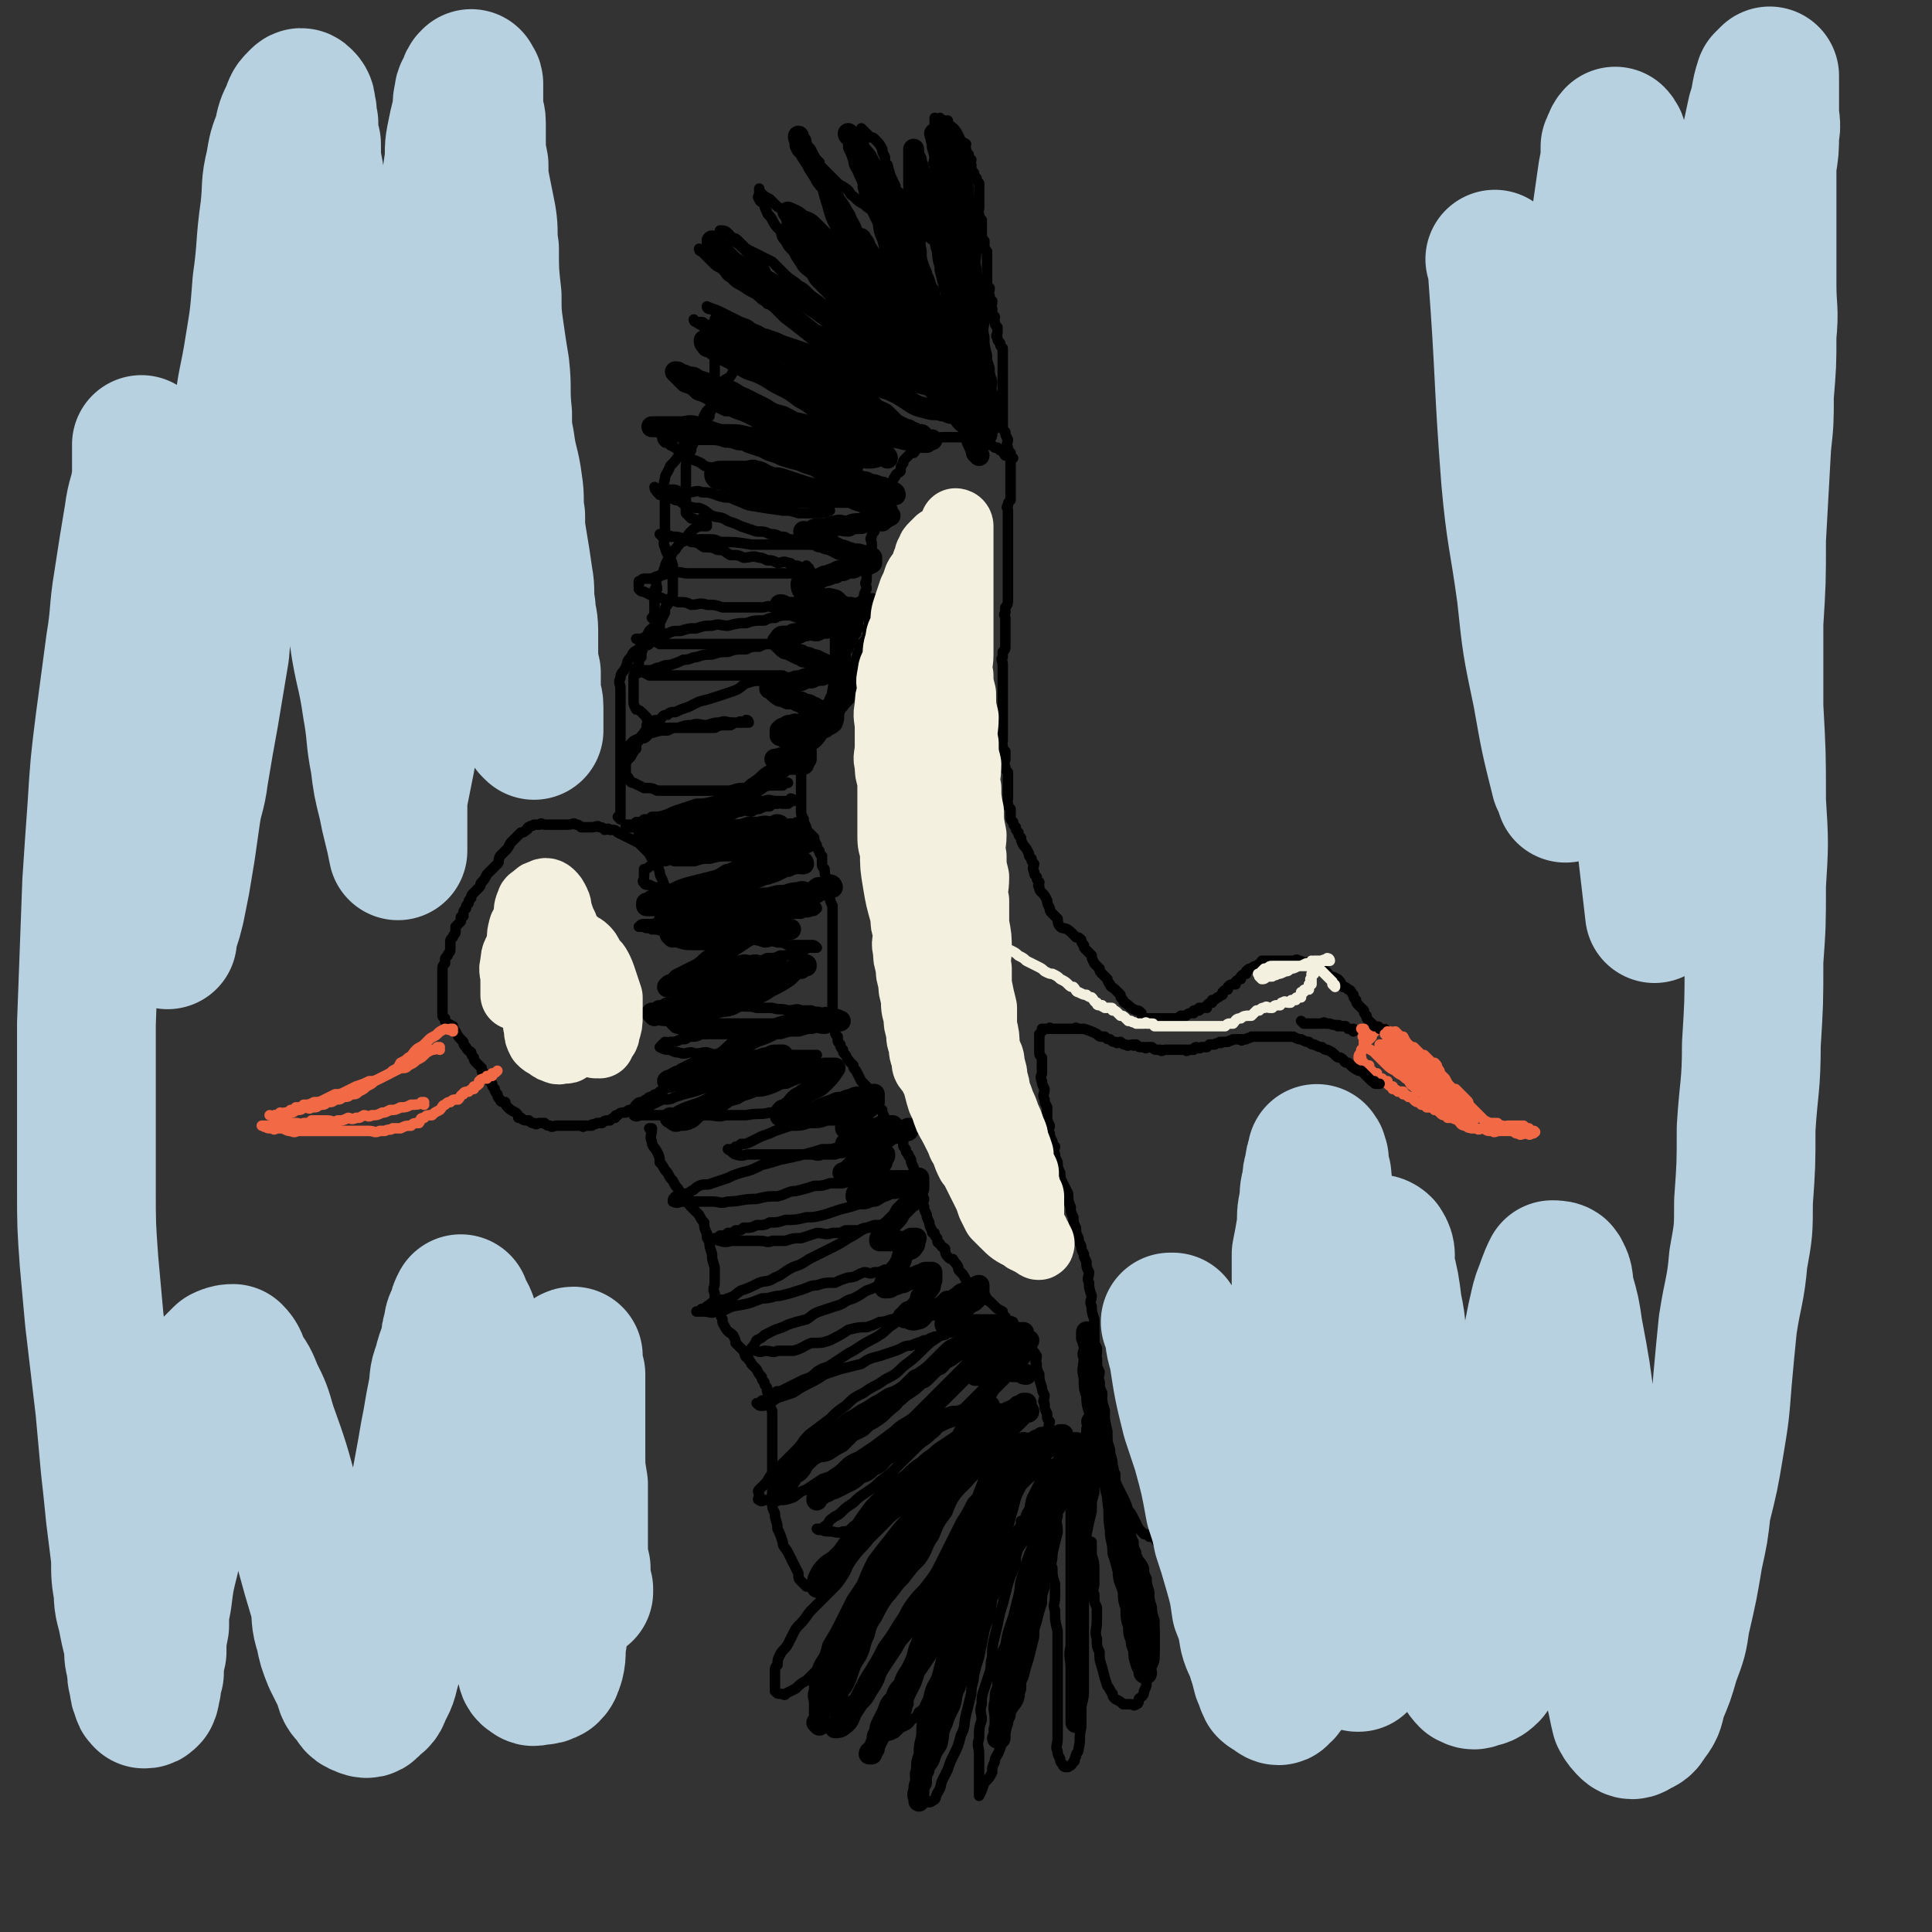
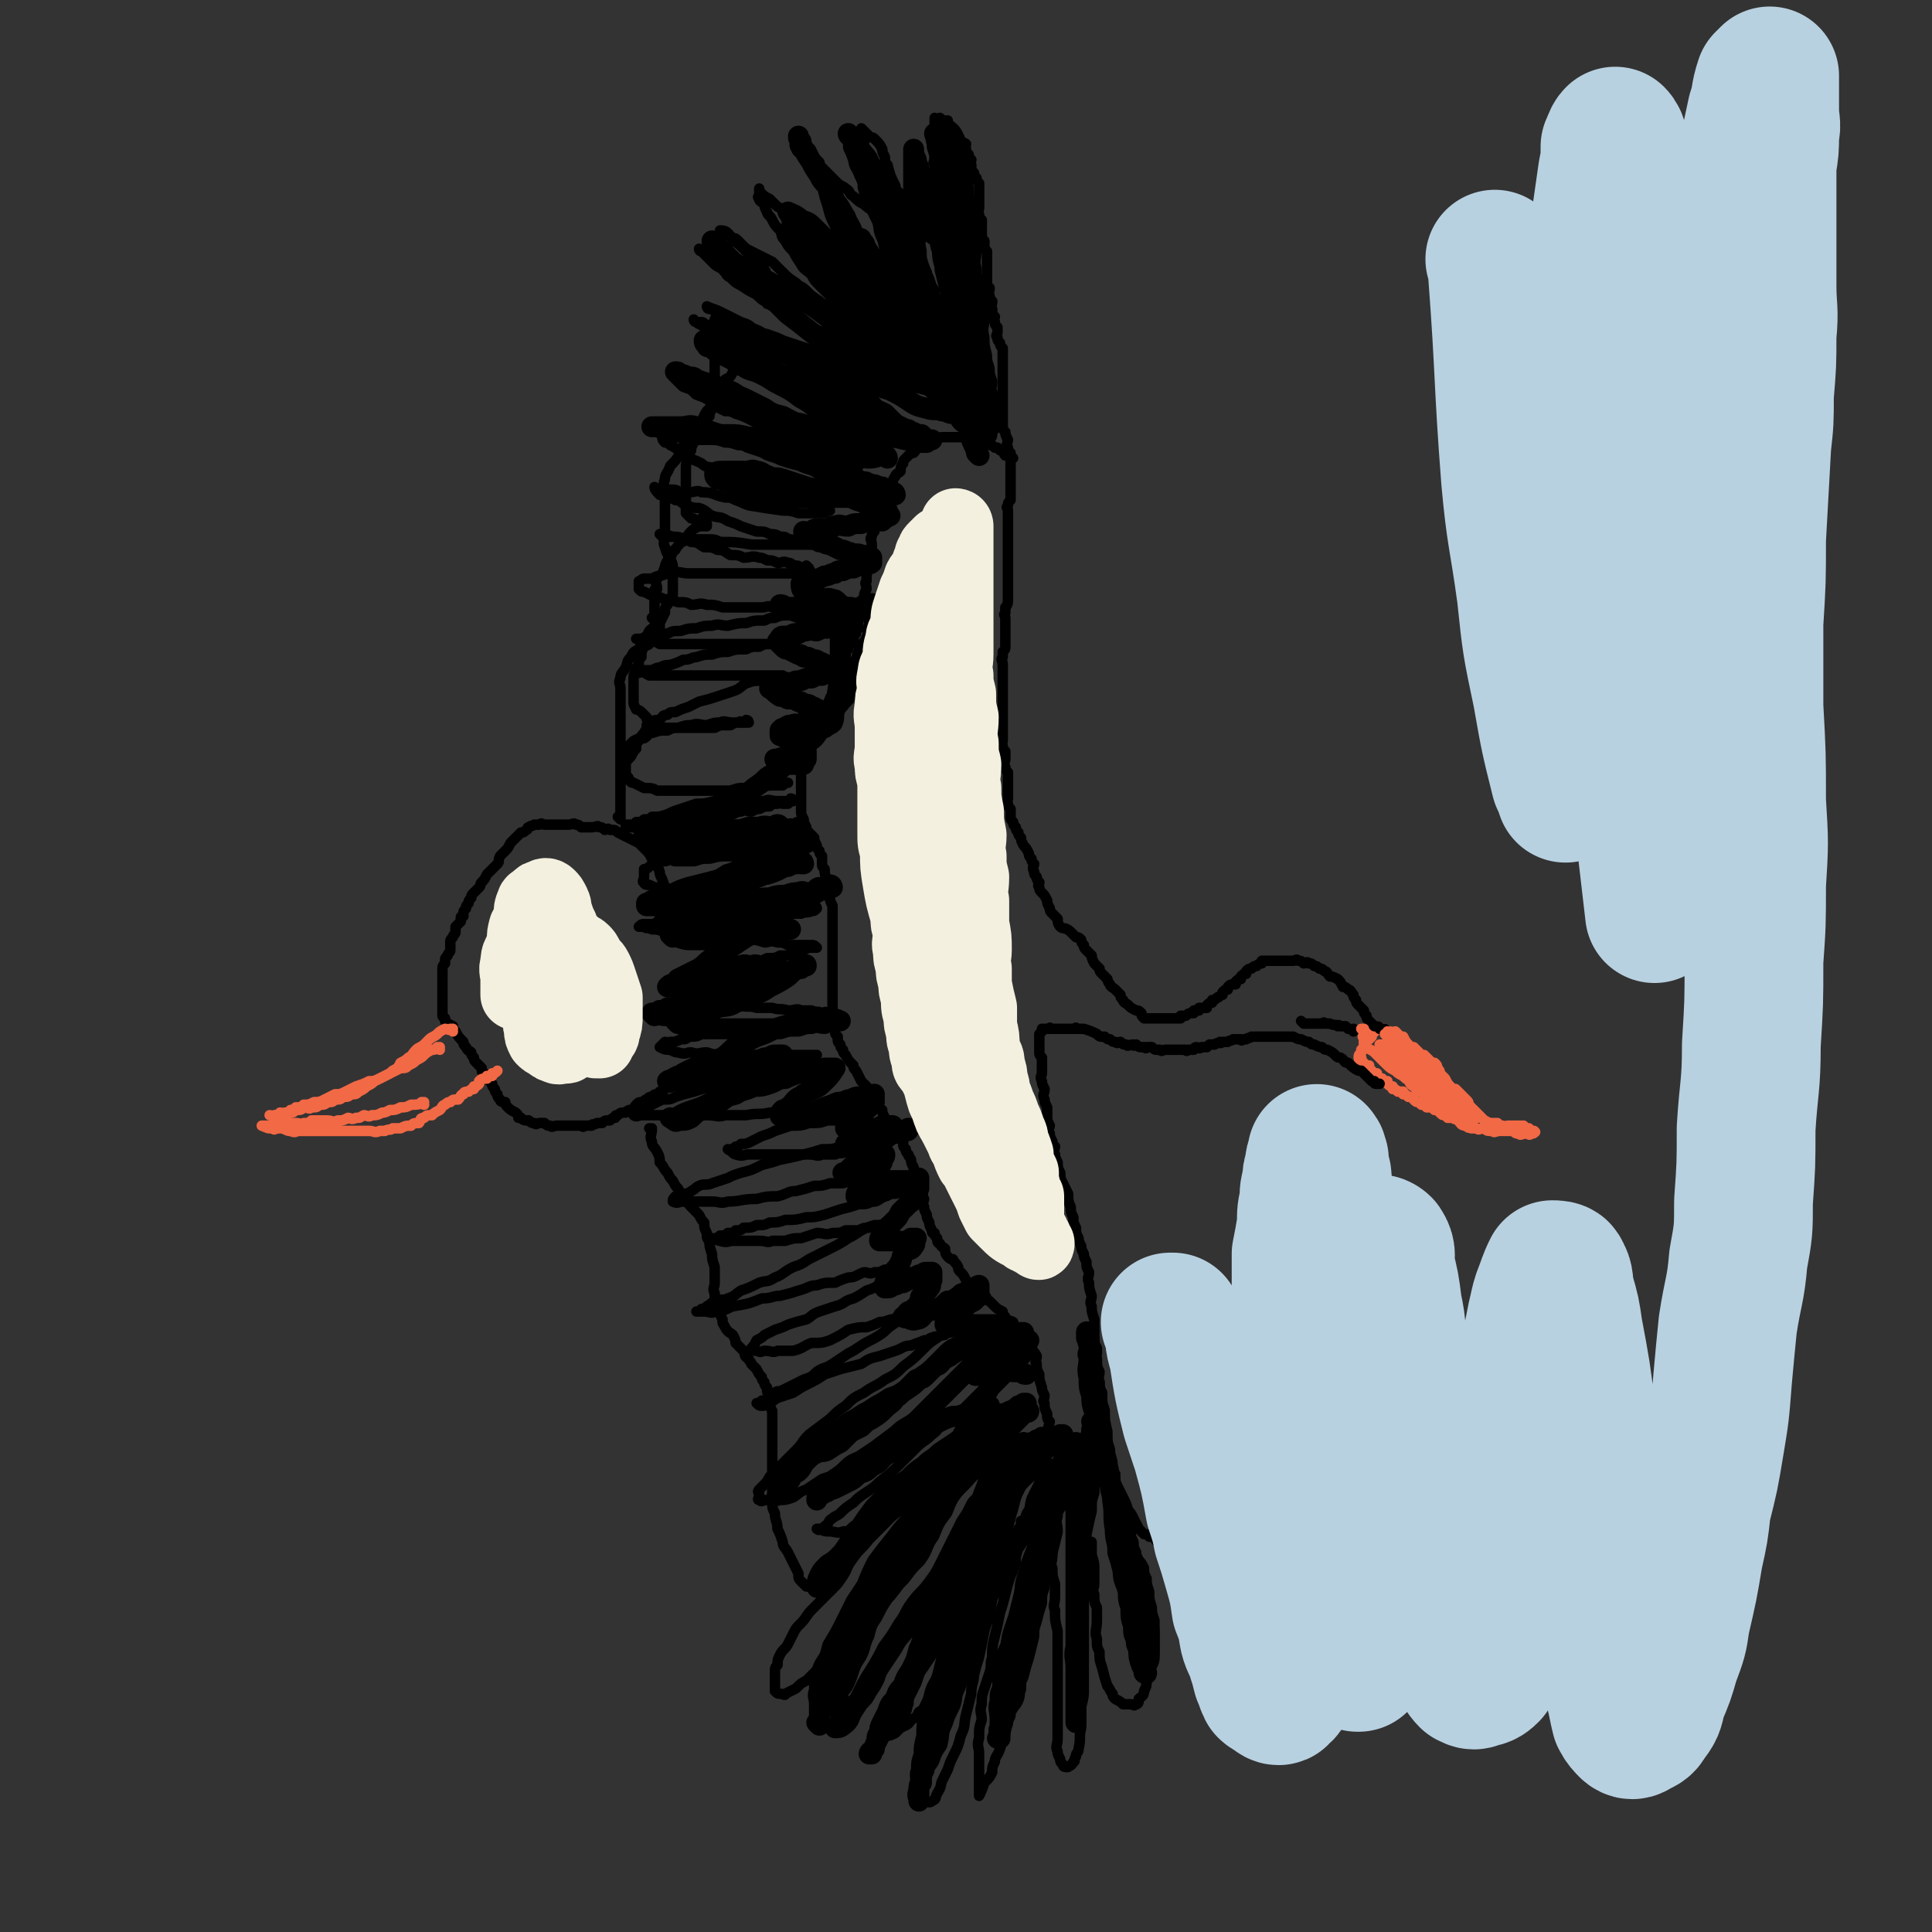
<svg xmlns="http://www.w3.org/2000/svg" viewBox="0 0 738 738" version="1.1">
  <rect x="0" y="0" width="738" height="738" fill="#333333" stroke="none" />
  <g fill="none" stroke="#F26946" stroke-width="4" stroke-linecap="round" stroke-linejoin="round">
    <path d="M523,394c0,0 -1,-1 -1,-1 0,0 0,0 1,0 0,0 0,0 0,0 0,1 -1,0 -1,0 0,0 0,0 1,0 0,0 0,0 0,0 0,1 -1,0 -1,0 0,0 0,0 1,0 0,0 0,0 0,0 0,1 -1,0 -1,0 0,0 0,0 1,0 0,0 0,0 0,0 0,1 -1,0 -1,0 0,0 1,0 2,0 0,1 0,0 1,0 0,0 0,0 1,0 1,0 1,0 2,0 0,0 0,0 1,0 1,1 1,1 2,1 1,1 1,0 2,0 1,1 1,1 2,2 0,0 0,0 1,0 1,2 1,2 2,3 1,1 1,1 2,1 1,1 1,1 2,2 1,1 1,1 2,1 1,1 1,1 2,2 1,1 1,1 2,1 1,1 1,1 1,2 1,1 1,1 1,2 0,0 0,0 0,0 1,1 1,1 2,2 0,0 0,0 0,0 1,2 1,2 2,3 1,1 1,1 2,1 0,0 0,0 0,0 1,1 1,1 2,2 0,0 0,0 0,0 1,1 1,1 2,2 1,1 1,1 1,2 0,0 0,0 0,0 0,0 0,0 0,0 1,1 1,1 2,2 0,0 0,0 0,0 1,1 1,1 2,2 0,0 0,0 0,0 0,0 0,0 0,0 1,1 1,1 2,2 0,0 0,0 0,0 2,1 2,1 3,1 0,0 0,0 0,0 1,0 1,0 2,0 0,0 0,0 0,0 1,1 1,1 2,1 0,0 0,0 0,0 1,1 1,0 2,0 0,0 0,0 0,0 1,0 1,0 2,0 0,0 0,0 0,0 1,0 1,0 2,0 0,0 0,0 0,0 1,0 1,0 2,0 0,0 0,0 0,0 0,0 0,0 0,0 1,1 1,1 2,1 0,0 0,0 0,0 0,0 0,0 0,0 1,1 1,1 2,1 0,0 0,0 0,0 0,0 0,0 0,0 1,1 0,0 0,0 0,0 0,0 0,0 0,0 0,0 0,0 1,1 0,0 0,0 0,0 0,0 0,0 0,0 0,0 0,0 0,1 0,1 -1,1 -1,1 -1,0 -2,0 -2,0 -2,1 -3,0 -1,0 -1,0 -2,-1 -2,0 -2,0 -3,0 -1,0 -1,0 -2,0 -2,0 -2,1 -3,0 -2,0 -2,0 -3,-1 -2,0 -2,1 -3,0 -1,0 -1,0 -2,0 -1,-1 -1,-1 -2,-1 0,-1 0,-1 -1,-1 -1,0 -1,-1 -2,-1 -1,-1 -1,0 -2,-1 -1,0 -1,0 -2,0 0,-1 0,-1 -1,-1 -1,0 -1,0 -2,-1 -1,-1 -1,-1 -2,-1 0,0 0,0 -1,-1 -1,0 -1,0 -2,0 -1,-1 -1,-1 -2,-1 0,0 0,0 -1,-1 -1,0 -1,0 -2,-1 0,0 0,0 0,-1 -1,0 -1,0 -2,0 -1,-1 -1,-1 -2,-1 0,0 0,0 0,-1 -1,0 -1,0 -2,0 -1,-1 -1,-1 -2,-1 0,0 0,0 0,-1 -1,0 -1,0 -2,-1 0,0 0,0 0,-1 -1,0 -1,0 -2,0 0,0 0,0 0,-1 -1,0 -1,0 -2,-1 0,0 0,0 0,-1 -1,0 -1,0 -2,0 0,0 0,0 0,-1 -1,0 -1,0 -1,-1 0,0 0,0 0,-1 0,0 0,0 0,0 -1,0 -1,0 -2,0 0,0 0,0 0,-1 0,0 0,0 0,0 0,1 -1,0 -1,0 0,0 0,0 1,0 0,0 0,0 0,0 -1,0 -1,0 -1,-1 0,0 0,0 0,-1 0,0 0,0 0,0 0,1 -1,0 -1,0 0,0 0,0 1,0 0,0 0,0 0,0 0,1 -1,1 -1,0 0,-1 0,-1 1,-2 0,0 0,0 0,0 0,0 0,0 0,-1 0,0 0,0 1,-1 0,-1 0,-1 0,-2 0,0 0,0 1,-1 0,0 0,0 1,0 0,0 0,0 1,-1 0,0 0,0 0,-1 0,0 0,0 1,-1 0,0 0,0 0,0 0,1 -1,0 -1,0 0,-1 1,-1 2,-1 0,0 0,0 1,0 0,0 0,0 0,0 0,0 -1,-1 -1,-1 0,0 0,0 1,1 0,0 0,0 0,0 0,0 -1,-1 -1,-1 0,0 0,0 1,1 " />
  </g>
  <g fill="none" stroke="#000000" stroke-width="4" stroke-linecap="round" stroke-linejoin="round">
    <path d="M529,394c0,0 -1,-1 -1,-1 0,0 0,0 1,0 0,0 0,0 0,0 0,1 -1,0 -1,0 0,0 0,0 1,0 0,0 0,0 0,0 0,1 0,0 -1,0 -1,0 -1,0 -1,0 0,0 0,0 0,0 0,0 0,0 0,0 0,0 0,-1 -1,-1 -1,0 -1,0 -1,0 0,0 0,0 0,0 -1,-1 -1,-1 -2,-2 0,0 0,0 0,0 -1,-1 -1,-1 -1,-2 0,0 0,0 0,0 -1,-1 -1,-1 -1,-2 0,0 0,0 0,0 -1,-1 -1,-1 -2,-2 0,0 0,0 0,0 -1,-1 -1,-1 -1,-2 -1,-1 -1,-1 -1,-2 0,0 0,0 0,0 -1,-1 -1,-2 -2,-2 -1,-1 -1,-1 -2,-1 0,0 0,0 0,0 -1,-2 -1,-2 -2,-3 0,0 0,0 0,0 -2,-1 -2,-1 -3,-1 0,0 0,0 0,0 -1,-1 -1,-2 -2,-2 -1,-1 -1,-1 -2,-1 0,0 0,0 0,0 -1,-1 -1,-1 -2,-1 -1,-1 -1,-1 -2,-1 0,0 0,0 0,0 -1,-1 -1,0 -2,0 -1,-1 -1,-1 -2,-1 0,0 0,0 0,0 -1,-1 -1,0 -2,0 0,0 0,0 0,0 0,0 0,0 0,0 -1,0 -1,0 -2,0 0,0 0,0 0,0 -1,0 -1,0 -2,0 0,0 0,0 0,0 -1,0 -1,0 -2,0 0,0 0,0 0,0 -1,0 -1,0 -2,0 0,0 0,0 0,0 -1,0 -1,0 -2,0 0,0 0,0 0,0 -1,0 -1,0 -2,0 0,0 0,0 0,1 -1,0 -1,0 -2,1 -1,0 -1,0 -2,1 0,0 0,0 0,0 -1,0 -1,0 -2,1 0,0 0,0 0,1 -1,0 -1,0 -2,1 0,0 0,0 0,1 -1,0 -1,0 -2,1 0,0 0,0 0,1 -2,0 -2,0 -3,1 0,0 0,0 0,1 -1,0 -1,0 -2,1 0,0 0,0 0,1 -1,0 -1,1 -2,1 -1,1 -1,1 -2,1 0,0 0,0 0,1 -1,0 -1,0 -2,1 0,0 0,0 0,1 -2,0 -2,0 -3,0 0,0 0,0 0,1 -1,0 -1,0 -2,0 0,0 0,0 0,1 -2,0 -2,0 -3,1 -1,0 -1,0 -2,0 0,0 0,1 0,1 -1,0 -1,0 -2,0 -1,0 -1,0 -2,0 0,0 0,0 0,0 -1,0 -1,0 -2,0 0,0 0,0 0,0 -1,0 -1,0 -2,0 0,0 0,0 0,0 0,0 0,0 0,0 -1,0 -1,0 -2,0 0,0 0,0 0,0 -1,0 -1,0 -2,0 0,0 0,0 0,0 -1,0 -1,0 -2,0 0,0 0,0 0,0 -1,-1 -1,-1 -1,-2 0,0 0,0 0,0 -1,-1 -1,-1 -2,-1 0,0 0,0 0,0 -2,-1 -2,-1 -3,-2 0,0 0,0 0,0 -1,-1 -2,-1 -2,-2 -1,-1 -1,-1 -1,-2 0,0 0,0 0,0 -1,-1 -1,-1 -2,-2 0,0 0,0 0,0 -1,-1 -2,-1 -2,-2 -1,-1 -1,-2 -1,-2 -1,-1 -1,-1 -2,-2 -1,-1 -1,-1 -1,-2 0,0 0,0 0,0 -1,-1 -1,-1 -2,-2 0,0 0,0 0,0 -1,-2 -1,-2 -1,-3 0,0 0,0 0,0 -1,-1 -1,-1 -2,-2 -1,-1 -1,-1 -1,-2 0,0 0,0 0,0 -1,-1 -1,-1 -1,-2 0,0 0,0 0,0 -1,-1 -1,-1 -2,-1 0,0 0,0 0,0 -1,-1 -1,-1 -2,-2 0,0 0,0 0,0 -2,-2 -3,-1 -4,-2 -1,-1 -1,-2 -1,-3 0,0 0,0 0,0 -1,-1 -1,-1 -2,-2 -1,-1 -1,-1 -1,-2 0,0 0,0 0,0 -1,-2 -1,-2 -1,-3 0,0 0,0 0,0 -1,-2 -1,-2 -2,-3 -1,-1 -1,-1 -1,-2 -1,-1 0,-1 0,-2 -1,-1 -1,-1 -1,-2 -1,-1 -1,-1 -1,-2 -1,-2 0,-2 0,-3 -1,-1 -1,-1 -1,-2 -1,-1 -1,-1 -1,-2 0,0 0,0 0,0 -1,-2 -1,-2 -2,-3 0,0 0,0 0,0 -1,-2 -1,-2 -1,-3 0,0 0,0 0,0 -1,-1 -1,-1 -1,-2 0,0 0,0 0,0 -1,-1 -1,-1 -1,-2 0,0 0,0 0,0 -1,-1 -1,-1 -1,-2 -1,-1 -1,-1 -1,-2 0,0 0,0 0,0 0,-2 0,-2 0,-3 -1,-1 -1,-1 -1,-2 -1,-1 0,-1 0,-2 0,-1 0,-1 0,-2 0,-1 0,-1 0,-2 0,-2 0,-2 0,-3 0,-2 0,-2 0,-3 -1,-1 -1,-1 -1,-2 -1,-2 0,-2 0,-3 0,-2 0,-2 0,-3 -1,-1 -1,-1 -1,-2 -1,-1 0,-1 0,-2 0,0 0,0 0,0 0,-1 0,-1 0,-2 0,-3 0,-3 0,-5 0,-2 0,-2 0,-3 0,-1 0,-1 0,-2 0,-2 0,-2 0,-3 0,-2 0,-2 0,-3 0,-1 0,-1 0,-3 0,-1 0,-1 0,-3 0,-1 0,-1 0,-3 0,-1 0,-1 0,-2 0,-2 -1,-2 0,-3 0,-1 0,-1 0,-2 1,-1 1,-1 1,-2 0,-1 0,-1 0,-2 0,0 0,0 0,0 0,-2 0,-2 0,-3 0,-1 0,-1 0,-2 0,-1 0,-1 0,-2 0,-1 0,-1 0,-2 0,-1 -1,-1 0,-2 0,-1 0,-1 0,-2 1,-1 1,-2 1,-3 0,-1 0,-1 0,-3 0,-1 0,-1 0,-3 0,-1 0,-1 0,-2 0,-2 0,-2 0,-3 0,-1 0,-1 0,-2 0,-2 0,-2 0,-3 0,-1 0,-1 0,-2 0,-1 0,-1 0,-2 0,-1 0,-1 0,-2 0,0 0,0 0,0 0,-1 0,-1 0,-2 0,-1 0,-1 0,-2 0,0 0,0 0,0 0,-2 0,-2 0,-3 0,0 0,0 0,0 0,-2 0,-2 0,-3 0,-1 0,-1 0,-2 0,-1 -1,-1 0,-2 0,-1 0,-1 1,-2 0,-1 0,-1 0,-2 0,-1 0,-1 0,-2 0,-1 0,-1 0,-2 0,-1 0,-1 0,-2 0,-1 0,-1 0,-2 0,-1 0,-1 0,-2 0,-1 0,-1 0,-2 0,-1 0,-1 0,-2 0,-1 0,-1 0,-2 -1,-1 -1,-1 -1,-2 -1,-1 0,-2 0,-3 0,0 0,0 0,0 -1,-2 -1,-2 -1,-3 0,0 0,0 0,0 -1,-1 -1,-1 -1,-3 0,-1 0,-1 0,-2 0,-1 0,-1 0,-2 0,-1 0,-1 0,-2 0,-1 0,-1 0,-3 0,-1 0,-1 0,-3 0,-1 0,-1 0,-2 0,-1 0,-1 0,-3 0,-1 0,-1 0,-3 0,-1 0,-1 0,-2 0,-1 0,-1 0,-3 0,-1 0,-1 0,-2 0,-1 0,-1 0,-2 -1,-1 -1,-1 -1,-2 -1,-1 -1,-1 -1,-2 -1,-1 0,-1 0,-2 0,-1 0,-1 0,-2 -1,-1 -1,-1 -1,-2 -1,-1 0,-1 0,-2 -1,-1 -1,-1 -1,-3 -1,-1 0,-1 0,-3 -1,-1 -1,-1 -1,-2 -1,-1 0,-1 0,-3 -1,-1 -1,-1 -1,-3 0,-1 0,-1 0,-3 0,-1 0,-1 0,-3 0,-1 0,-1 0,-2 0,-1 0,-1 0,-3 -1,-1 -1,-1 -1,-2 0,-1 0,-1 0,-2 0,0 0,0 0,0 -1,-1 -1,-1 -1,-3 0,0 0,0 0,0 0,-1 0,-1 0,-3 0,-1 0,-1 0,-2 -1,-1 -1,-1 -1,-2 -1,-1 0,-1 0,-3 0,-1 0,-1 0,-2 0,-1 0,-1 0,-2 0,-1 0,-1 0,-2 0,-1 0,-1 0,-3 -1,-1 -1,-1 -1,-2 -1,-1 -1,-1 -1,-2 -1,-1 -1,-1 -1,-3 -1,-1 0,-1 0,-2 -1,-1 -1,-1 -1,-2 -1,-1 -1,-1 -1,-2 -1,-1 0,-1 0,-2 -1,-1 -2,0 -2,-1 -1,-1 -1,-1 -1,-2 0,0 0,0 0,0 -1,-1 -1,-1 -2,-2 0,0 0,0 0,0 -1,-1 -1,-1 -1,-2 0,0 0,0 0,0 -1,-1 -1,-1 -1,-2 0,0 0,0 0,0 0,0 0,0 0,0 -1,0 -1,0 -2,0 0,0 0,0 0,0 0,0 0,0 0,0 0,0 0,0 -1,-1 0,0 -1,1 -1,1 0,0 0,0 0,0 0,0 0,0 0,0 0,0 -1,-1 -1,-1 0,1 0,2 0,4 0,0 0,0 0,0 0,1 0,1 0,3 0,1 0,1 0,2 0,1 0,1 0,2 0,1 0,1 0,2 0,1 0,1 0,2 0,2 -1,2 0,3 0,2 0,2 1,4 0,1 0,1 0,3 0,1 0,1 0,2 0,2 -1,2 0,3 0,1 0,1 0,2 1,1 1,1 1,2 0,1 0,1 0,1 0,1 0,1 1,3 0,1 -1,1 0,2 0,1 0,1 1,2 0,0 0,0 0,0 0,1 0,1 0,2 1,2 0,2 1,3 0,1 0,1 1,2 0,0 0,0 0,0 0,1 0,1 1,3 0,0 0,0 0,0 0,1 0,1 1,2 0,1 0,1 1,1 1,1 1,1 2,2 0,0 0,0 0,0 0,1 0,1 0,2 0,0 0,0 0,0 0,0 0,0 0,0 0,1 0,1 0,2 0,0 0,0 0,0 0,0 0,0 0,0 0,0 -1,0 -1,-1 0,0 0,1 1,1 0,0 0,0 0,0 0,0 0,0 -1,-1 0,0 -1,0 -1,-1 -1,-2 -1,-2 -2,-4 -2,-2 -2,-1 -3,-3 -1,-1 -1,-1 -1,-2 -2,-2 -2,-1 -3,-3 -2,-1 -2,-1 -3,-3 -2,-2 -2,-2 -3,-4 -1,-1 -1,-1 -2,-3 -1,-2 -1,-2 -2,-4 -1,-2 -2,-2 -3,-4 -1,-1 -2,-1 -2,-3 -2,-4 -2,-4 -3,-8 -1,-1 -1,-1 -1,-3 -1,-2 -1,-2 -1,-3 -1,-2 -1,-2 -3,-4 -1,-1 -1,0 -2,-1 0,0 0,0 0,0 -1,-1 -1,-1 -2,-2 0,0 0,0 0,0 0,0 0,0 0,0 0,0 -1,0 -1,-1 0,0 0,1 1,1 0,0 0,0 0,0 0,0 -1,0 -1,-1 0,0 0,1 1,1 0,0 0,0 0,0 0,0 -1,-1 -1,-1 0,1 1,2 1,3 0,1 -1,1 0,3 0,1 0,1 1,2 0,2 0,2 1,4 0,2 0,3 1,5 0,2 1,2 1,4 1,2 1,2 2,4 0,2 0,2 1,4 0,1 0,1 1,2 0,2 0,2 1,4 1,2 1,2 2,3 1,2 1,2 2,3 1,2 2,2 2,4 1,2 1,3 2,4 0,2 0,2 1,3 1,2 2,1 3,3 0,1 0,1 1,3 0,1 0,1 1,2 0,1 0,1 1,2 1,0 1,0 1,0 1,1 1,1 1,2 1,0 1,0 1,0 0,1 0,1 1,2 0,0 0,0 0,0 0,0 0,0 0,0 0,0 -1,0 -1,-1 0,0 1,1 1,1 -1,-2 -1,-2 -1,-4 -1,-2 -2,-1 -2,-3 -1,-2 -1,-2 -1,-4 -1,-2 -1,-2 -2,-4 -1,-2 -2,-1 -3,-3 -1,-1 -1,-2 -2,-3 -2,-2 -3,-1 -4,-2 -2,-1 -2,-2 -3,-3 -3,-3 -2,-4 -5,-7 -2,-2 -3,-2 -5,-4 -2,-1 -2,-1 -4,-3 -2,-1 -1,-2 -3,-3 -1,-1 -2,-1 -3,-2 -1,-1 -1,-1 -2,-2 -1,-1 -1,-1 -2,-2 -1,-1 -1,-1 -2,-2 -1,-1 -1,-1 -1,-2 0,0 0,0 0,0 0,0 0,0 0,0 -1,-1 -1,-1 -2,-2 0,0 0,0 0,0 0,0 0,0 0,0 0,0 -1,0 -1,-1 0,0 1,1 1,1 0,1 -1,1 0,3 0,1 0,1 1,3 0,1 1,1 1,2 1,1 1,2 2,4 0,1 1,1 1,3 1,1 1,1 2,3 0,1 1,1 1,2 2,1 1,1 2,2 1,2 1,2 2,4 2,1 2,1 3,3 2,2 1,2 2,4 1,2 1,2 2,4 1,2 1,2 2,4 1,2 2,2 2,3 1,2 1,2 2,4 1,1 1,1 2,3 0,1 0,1 1,3 0,1 0,1 1,2 0,1 0,1 1,2 0,0 0,0 0,0 0,1 0,1 1,2 0,0 0,0 0,0 0,0 0,0 0,0 0,0 -1,0 -1,-1 0,0 0,1 1,1 0,0 0,0 0,0 0,0 -1,0 -1,-1 0,-1 0,-1 0,-2 -1,-2 -2,-2 -3,-4 -2,-2 -2,-2 -4,-5 -2,-2 -2,-1 -3,-3 -2,-2 -2,-2 -4,-4 -2,-1 -2,-1 -4,-3 -2,-1 -2,-1 -4,-3 -2,-1 -2,-1 -3,-2 -2,-1 -1,-2 -3,-3 -2,-1 -2,-1 -4,-2 -2,-1 -2,-1 -3,-2 -2,-1 -2,-1 -3,-2 -1,-1 -1,-2 -2,-3 -1,-1 -1,0 -2,-1 -2,-1 -2,-1 -3,-2 -1,-1 -1,-1 -2,-2 0,0 0,0 0,0 -2,-1 -2,-1 -3,-2 0,0 0,0 0,0 0,0 0,0 0,0 -1,-1 -1,-1 -1,-2 0,0 0,0 0,0 0,0 0,0 0,0 0,1 0,1 0,2 0,1 -1,1 0,2 0,1 1,1 2,2 0,1 0,1 1,3 0,1 1,1 2,3 1,2 1,2 3,4 1,2 0,2 2,4 1,2 1,2 3,4 1,2 1,2 3,5 1,2 2,2 4,4 1,2 1,2 3,4 1,1 1,1 3,3 1,1 1,1 3,3 2,1 2,1 4,2 1,1 1,1 3,2 1,1 0,1 2,2 1,1 1,0 3,1 0,0 0,1 1,2 0,0 0,0 0,0 1,0 1,0 2,1 0,0 0,0 0,0 1,0 1,0 2,1 0,0 0,0 0,0 0,0 0,0 0,0 0,0 -1,0 -1,-1 0,0 1,1 1,1 -1,0 -2,0 -3,0 -2,0 -2,0 -4,0 -2,-1 -2,-1 -4,-2 -2,-1 -3,-1 -4,-2 -2,-2 -1,-2 -3,-4 -2,-2 -3,-1 -5,-3 -3,-2 -3,-2 -5,-4 -2,-2 -2,-1 -4,-3 -3,-2 -3,-2 -5,-4 -2,-2 -2,-2 -4,-4 -2,-1 -2,-1 -4,-2 -2,-1 -2,-1 -4,-2 -2,-1 -2,-1 -3,-2 -1,-1 -1,-1 -2,-2 -1,-1 -1,-1 -2,-1 -1,-1 -1,-1 -2,-1 -1,-1 -1,-1 -2,-1 0,0 0,0 0,0 0,0 0,0 0,0 0,0 -1,0 -1,-1 0,0 0,1 1,1 0,0 0,0 0,0 0,0 -1,-1 -1,-1 1,0 2,0 3,1 1,1 1,1 2,3 2,1 2,1 4,3 1,1 1,1 3,3 1,1 2,1 3,3 2,1 2,2 3,4 2,1 2,1 5,3 2,1 2,1 4,3 1,1 1,1 2,3 2,1 2,1 4,2 2,1 2,1 4,2 2,1 2,1 5,2 2,1 2,1 4,2 1,1 1,1 2,2 2,1 2,1 3,2 1,1 0,1 2,2 0,0 1,0 2,1 1,1 1,1 2,2 1,1 1,0 2,1 1,0 1,0 1,0 0,0 0,0 0,0 0,0 -1,-1 -1,-1 0,0 1,1 1,1 -1,0 -1,1 -2,1 -2,-1 -2,-1 -3,-2 -2,-1 -2,-1 -4,-1 -4,-1 -5,-1 -9,-2 -2,-1 -2,-1 -5,-2 -2,-1 -2,-1 -5,-2 -2,-1 -2,-1 -5,-3 -2,-1 -2,-1 -5,-3 -2,-1 -2,-1 -5,-3 -2,-1 -2,-2 -4,-3 -2,-1 -2,-1 -5,-3 -2,-1 -2,-1 -4,-3 -2,-1 -1,-1 -3,-3 -1,-1 -2,-1 -3,-2 -1,-1 -1,-1 -2,-2 0,0 0,0 0,0 -2,-2 -2,-2 -3,-3 0,0 0,0 0,0 0,0 0,0 0,0 0,0 -1,0 -1,-1 0,0 0,1 1,1 0,0 0,0 0,0 0,0 -1,-1 -1,-1 1,1 2,2 3,3 2,1 2,0 3,2 2,1 2,2 4,3 2,2 2,2 4,3 2,2 2,2 4,4 3,1 3,1 5,3 2,1 2,1 3,3 3,1 3,0 5,2 2,1 2,2 4,3 3,2 3,2 5,3 2,2 3,2 5,3 2,2 2,2 4,4 2,1 2,1 4,2 2,2 2,2 4,4 2,1 2,1 4,2 1,1 1,1 2,2 1,0 1,0 2,1 1,0 1,0 1,0 1,1 1,1 2,2 0,0 0,0 0,0 0,1 0,1 0,2 0,0 0,0 0,0 0,0 0,0 0,0 0,0 0,0 -1,-1 0,0 -1,0 -1,0 -2,-1 -2,-1 -4,-2 -1,-1 -1,-1 -3,-2 -2,-1 -2,-1 -4,-2 -3,-1 -3,-2 -6,-3 -2,-1 -2,-1 -5,-2 -3,-1 -3,-1 -6,-2 -3,-1 -3,-1 -6,-2 -2,-1 -2,-1 -5,-2 -2,-1 -2,0 -5,-1 -2,-1 -2,-1 -4,-2 -2,-1 -2,-1 -4,-2 -1,-1 -1,-1 -3,-1 -1,-1 -2,0 -3,-1 -1,-1 -1,-1 -2,-2 0,0 0,0 0,0 -1,-1 -1,-1 -2,-1 0,0 0,0 0,0 0,0 0,0 0,0 0,0 -1,0 -1,-1 0,0 0,1 1,1 0,0 0,0 0,0 0,0 -1,-1 -1,-1 2,1 3,1 5,2 2,1 2,1 4,2 2,1 2,1 4,2 3,1 3,1 5,3 2,1 2,0 4,2 2,1 2,1 4,2 2,2 2,1 4,3 3,1 3,2 5,3 2,2 2,1 4,2 3,2 3,2 5,3 2,2 2,2 4,3 2,2 2,1 4,2 2,2 2,2 3,3 1,0 1,0 2,1 1,0 1,0 2,1 1,0 1,0 1,0 1,1 1,1 2,2 1,0 0,0 1,0 1,0 1,0 2,1 0,0 0,0 0,0 0,0 0,0 0,0 0,0 0,0 -1,-1 -1,-1 -2,0 -3,-1 -2,-1 -1,-2 -3,-3 -6,-4 -6,-4 -12,-7 -3,-2 -3,-2 -5,-3 -4,-2 -4,-2 -7,-3 -4,-1 -4,-1 -7,-2 -5,-2 -5,-2 -10,-4 -2,-1 -2,-1 -5,-2 -1,-1 -2,0 -3,-1 -2,-1 -2,-1 -4,-2 -1,0 -1,0 -3,0 -1,0 -1,-1 -2,-1 -1,0 -1,-1 -2,-1 0,0 0,0 0,0 -1,0 -1,0 -2,0 0,0 0,0 0,0 0,0 0,0 0,0 0,0 -1,0 -1,-1 0,0 0,1 1,1 1,1 2,1 3,2 3,1 3,1 5,3 3,1 2,2 5,4 2,1 2,1 4,3 3,1 3,1 5,3 2,2 2,3 4,4 3,3 3,2 6,4 2,2 2,2 5,3 3,2 3,2 6,4 3,1 3,0 5,2 3,1 3,1 5,2 2,2 2,1 4,3 2,1 2,1 4,2 2,0 2,0 3,1 0,0 0,0 1,0 1,1 1,1 2,2 1,0 1,0 2,0 1,0 1,0 1,0 0,0 0,0 0,0 0,0 0,-1 -1,-1 -2,0 -2,1 -5,1 -2,0 -2,0 -4,0 -2,0 -2,-1 -4,-1 -2,-1 -2,-1 -5,-1 -2,-1 -2,0 -5,-1 -3,-1 -3,-1 -5,-2 -4,-1 -4,0 -7,-1 -3,-1 -3,-1 -7,-2 -2,-1 -2,0 -4,-1 -2,-1 -2,-1 -5,-2 -2,-1 -2,-1 -4,-1 -2,-1 -2,-1 -4,-1 -2,0 -2,0 -3,0 -1,0 -1,-1 -2,-1 -1,0 -1,0 -2,0 0,0 0,0 0,0 0,0 0,0 0,0 0,0 -1,-1 -1,-1 0,0 0,1 1,1 0,0 0,0 0,0 2,2 2,2 4,4 2,1 2,1 4,2 2,0 2,0 4,1 3,1 3,1 5,2 2,1 2,1 4,2 3,1 3,1 5,2 3,1 3,1 5,1 3,2 3,1 6,3 2,1 2,1 5,2 2,1 2,1 4,2 2,0 2,1 3,2 2,0 2,0 3,1 1,0 1,0 2,1 1,0 1,0 2,1 1,0 1,0 1,0 1,0 1,0 2,1 0,0 0,0 0,0 0,0 0,0 0,0 0,0 0,-1 -1,-1 -1,0 -1,2 -3,2 -2,0 -2,-1 -4,-1 -2,-1 -2,0 -4,-1 -3,-1 -2,-1 -5,-2 -3,-1 -3,-1 -6,-1 -3,-1 -3,-1 -6,-1 -2,-1 -2,-1 -5,-1 -3,-1 -3,-1 -6,-1 -3,-1 -3,-1 -6,-1 -3,-1 -3,-1 -5,-1 -3,-1 -3,-1 -6,-1 -2,0 -2,0 -4,0 -2,0 -2,0 -4,0 -1,0 -1,-1 -3,-1 -1,0 -1,0 -3,0 -1,0 -1,0 -2,0 0,0 0,0 0,0 -1,0 -1,0 -2,0 0,0 0,0 0,0 0,0 0,0 0,0 0,1 0,1 1,2 1,0 1,0 2,1 2,1 2,1 3,2 2,2 2,1 4,3 3,1 3,1 5,2 2,2 3,1 5,2 3,2 3,2 5,4 3,1 3,1 6,2 3,1 3,0 6,1 3,1 3,2 5,3 3,0 3,0 6,1 2,0 2,0 4,1 2,0 2,0 4,1 1,0 0,0 2,1 1,0 1,0 2,1 1,0 1,0 1,0 1,0 1,0 3,1 0,0 0,0 0,0 0,0 0,0 0,0 0,0 -1,-1 -1,-1 0,0 1,1 1,1 -1,0 -2,1 -3,1 -2,0 -3,0 -5,0 -2,0 -2,0 -4,0 -3,-1 -3,-1 -6,-1 -7,-1 -7,-1 -13,-2 -3,-1 -2,-1 -5,-2 -2,-1 -2,-1 -4,-1 -5,-1 -4,-2 -9,-2 -2,-1 -2,0 -5,0 -1,0 -1,0 -3,0 -1,0 -1,-1 -3,-1 -1,0 -1,0 -3,0 0,0 0,0 0,0 -2,0 -2,0 -3,0 0,0 0,0 0,0 0,0 0,0 0,0 0,0 -1,-1 -1,-1 0,1 1,2 2,3 1,0 1,0 2,1 2,0 2,0 4,1 2,0 2,1 4,2 3,1 3,1 5,1 3,1 3,2 5,3 3,1 3,0 6,2 3,1 3,1 5,2 3,1 3,1 6,2 3,0 3,0 5,1 2,0 2,0 4,1 2,0 2,0 3,1 2,0 2,0 4,1 1,0 1,0 3,0 1,0 1,0 2,0 1,0 1,0 2,1 0,0 0,0 0,0 0,0 0,0 0,0 0,0 0,-1 -1,-1 0,0 0,1 -1,1 -2,0 -2,0 -3,0 -2,0 -2,0 -4,0 -2,0 -2,0 -5,0 -3,0 -3,0 -5,0 -3,0 -3,0 -6,0 -6,-1 -6,-1 -12,-1 -2,-1 -2,-1 -5,-1 -3,0 -3,0 -5,0 -2,0 -2,0 -3,0 -3,-1 -3,-1 -5,-1 -1,0 -1,0 -2,0 0,0 0,0 0,0 -1,0 -1,0 -2,0 0,0 0,0 0,0 0,0 0,0 0,0 0,0 -1,-1 -1,-1 1,0 2,0 5,1 1,0 1,0 3,1 2,0 2,0 4,1 3,0 3,1 5,2 3,0 3,0 5,1 3,0 3,1 5,2 3,0 3,0 5,1 3,0 3,-1 6,0 1,0 1,0 3,1 2,0 2,0 4,1 2,0 2,-1 4,0 1,0 1,0 2,1 2,0 2,0 3,1 1,0 1,0 2,0 1,0 1,0 1,0 0,0 0,0 0,0 0,0 -1,-1 -1,-1 0,1 2,2 2,3 0,0 -1,0 -2,0 -2,0 -2,0 -5,0 -3,0 -3,0 -6,0 -3,0 -3,0 -6,0 -2,0 -2,0 -5,0 -3,0 -3,0 -5,0 -4,0 -4,0 -7,0 -3,0 -3,0 -6,0 -2,0 -2,0 -5,0 -3,0 -3,-1 -6,0 -2,0 -2,0 -5,1 -1,0 -1,0 -3,1 -1,0 -1,0 -3,0 0,0 0,0 0,0 -1,0 -1,1 -2,1 0,1 0,1 0,1 0,1 0,1 0,2 0,0 0,0 0,0 1,1 1,1 2,1 2,1 2,1 4,2 2,0 2,0 4,1 2,0 2,0 5,1 3,0 3,0 5,1 3,0 3,-1 6,0 3,0 3,0 6,1 3,0 3,0 6,0 3,0 3,0 5,0 2,0 2,0 4,0 2,0 2,-1 4,0 2,0 2,0 3,1 2,0 2,0 3,0 1,0 1,0 2,0 1,0 1,0 1,0 1,0 1,0 2,0 0,0 0,0 0,0 0,0 0,0 0,0 -3,1 -3,1 -5,2 -2,0 -3,0 -5,1 -2,0 -2,0 -4,1 -4,0 -4,0 -7,1 -3,0 -3,0 -7,1 -3,0 -3,-1 -6,0 -3,0 -3,0 -6,1 -3,0 -3,0 -6,1 -3,0 -3,0 -5,1 -2,0 -2,0 -4,1 -2,0 -2,-1 -3,0 -1,0 -1,0 -3,1 0,0 0,0 0,0 -1,0 -1,0 -2,0 0,0 0,0 0,0 1,0 1,0 2,1 1,0 2,-1 4,0 2,0 1,0 3,1 3,0 3,0 5,0 3,0 3,0 5,0 3,0 3,0 6,0 3,0 3,0 6,0 2,0 2,0 5,0 2,0 2,0 5,0 4,0 4,0 8,0 1,0 1,0 3,0 1,0 1,0 3,0 0,0 0,0 0,0 1,0 1,0 2,0 0,0 0,0 0,0 0,0 0,0 0,0 -1,0 -1,0 -2,0 -2,0 -2,-1 -4,0 -2,0 -2,0 -4,1 -3,0 -3,0 -5,1 -4,0 -4,0 -7,1 -3,0 -3,0 -6,1 -3,0 -3,0 -6,1 -2,0 -2,1 -5,1 -2,1 -2,1 -5,2 -2,0 -2,0 -4,1 -1,0 -1,0 -3,1 -1,0 -1,0 -3,0 0,0 0,0 0,0 -1,0 -1,0 -2,1 0,0 0,0 0,0 0,0 0,0 0,0 0,0 -1,-1 -1,-1 2,0 3,1 5,2 2,0 2,0 4,0 2,0 2,0 4,0 3,0 3,0 5,0 3,0 3,0 6,0 3,0 3,0 6,0 3,0 3,0 6,0 2,0 2,0 5,0 2,0 2,0 4,0 2,0 2,0 3,0 2,0 2,0 4,0 1,0 1,0 2,0 0,0 0,0 0,0 1,0 1,0 2,0 0,0 0,0 0,0 0,0 0,0 0,0 -2,0 -2,0 -4,1 -2,0 -2,0 -4,1 -3,0 -3,0 -6,1 -2,1 -2,2 -5,3 -3,1 -3,1 -6,2 -3,1 -3,1 -7,2 -2,1 -2,1 -4,2 -3,1 -3,1 -5,2 -2,0 -2,0 -3,1 -2,0 -2,1 -3,2 -2,0 -2,0 -3,1 0,0 0,0 0,0 -1,0 -1,0 -2,1 0,0 0,0 0,0 1,0 1,0 2,1 1,0 1,0 3,0 1,0 1,0 2,0 2,0 2,0 4,0 2,0 2,0 3,0 2,0 2,0 4,0 2,0 2,0 4,0 2,0 2,0 4,0 2,-1 2,-1 3,-1 2,0 2,0 3,0 2,-1 1,-1 3,-1 1,-1 1,0 1,0 1,0 1,0 1,0 1,0 1,0 2,0 0,0 0,0 0,0 0,0 0,0 0,0 0,0 0,-1 -1,-1 0,0 0,1 -1,1 -2,0 -2,0 -4,0 -3,0 -3,-1 -5,0 -2,0 -2,0 -5,1 -3,0 -3,-1 -6,0 -2,0 -2,0 -5,1 -2,0 -2,0 -4,1 -3,0 -3,0 -6,1 -2,0 -1,1 -3,2 -2,0 -2,0 -4,1 -1,1 -1,1 -2,2 -1,2 -1,2 -1,3 0,1 0,1 0,2 0,1 0,1 0,2 0,1 0,2 0,3 0,1 0,1 1,2 1,2 1,2 2,2 2,1 2,1 4,2 3,0 3,0 5,1 2,0 2,0 4,0 2,0 2,0 4,0 3,0 3,0 6,0 3,0 3,0 5,0 3,0 3,0 6,0 1,0 2,0 3,0 3,-1 3,-1 5,-1 2,0 2,0 4,0 1,-1 1,-1 3,-1 2,-1 2,0 4,0 1,0 1,0 2,0 1,0 1,0 2,0 1,-1 1,-1 2,-1 0,0 0,0 0,0 0,0 0,0 0,0 -3,0 -3,0 -5,1 -3,0 -3,0 -6,1 -3,0 -3,1 -5,2 -6,2 -6,2 -12,3 -4,1 -4,1 -7,1 -3,1 -3,1 -6,2 -3,1 -3,1 -5,2 -3,1 -3,1 -6,1 -1,1 -1,1 -3,1 -1,1 -1,1 -3,1 -1,1 -1,1 -2,1 0,0 0,0 0,0 -1,0 -1,0 -2,0 0,1 0,1 0,1 0,0 0,0 0,0 2,0 2,0 4,0 2,0 2,0 3,0 2,0 2,0 4,0 3,0 3,0 5,0 2,0 2,0 5,0 1,0 1,0 3,0 1,-1 1,-1 3,-1 3,-1 3,-1 5,-1 2,-1 2,-1 4,-1 3,-1 3,-1 5,-2 2,-1 2,-1 3,-1 2,-1 2,0 4,0 2,-1 2,-1 3,-1 2,-1 2,-1 4,-1 1,-1 1,-1 3,-1 0,-1 1,0 2,0 0,0 0,0 1,0 1,0 1,0 1,0 0,0 0,0 0,0 1,-1 1,-1 1,-1 1,0 1,0 1,0 0,0 0,0 0,0 0,0 0,-1 -1,-1 0,0 0,1 -1,1 -2,0 -2,0 -4,0 -3,0 -3,-1 -5,0 -3,0 -3,0 -6,2 -3,0 -3,1 -5,2 -3,0 -3,0 -6,1 -3,0 -3,1 -5,2 -2,0 -3,0 -5,0 -2,1 -2,1 -4,2 -2,1 -2,1 -4,3 -1,0 -1,0 -2,1 -1,0 -1,1 -2,1 0,1 0,1 0,1 0,1 0,1 0,2 0,0 0,0 0,0 1,1 1,1 2,1 0,1 0,1 2,1 2,1 2,0 4,1 2,0 2,0 4,1 3,0 3,0 6,0 5,0 5,0 11,0 2,0 2,0 5,0 2,0 2,0 4,0 2,0 2,0 4,0 2,0 2,0 4,0 2,0 2,0 3,0 1,0 1,0 1,0 1,0 1,0 2,0 0,0 0,0 1,0 0,0 0,0 0,0 0,0 -1,-1 -1,-1 0,0 1,1 1,1 -1,-1 -2,-1 -3,-1 -2,-1 -3,0 -5,0 -3,0 -3,0 -5,0 -6,0 -6,0 -12,0 -3,0 -3,0 -6,0 -3,0 -3,-1 -6,0 -2,0 -2,0 -5,0 -3,1 -3,1 -6,1 -2,1 -2,1 -4,1 -1,1 -1,1 -3,1 -1,1 -1,1 -3,2 -1,1 -1,1 -2,1 0,0 0,0 0,1 0,1 0,1 0,2 0,1 -1,2 0,2 0,1 1,1 2,1 2,1 2,1 4,1 2,1 2,1 4,1 3,1 3,1 5,1 4,1 4,0 7,1 3,0 3,0 6,0 3,1 3,1 6,1 3,1 3,1 6,1 3,1 3,1 5,1 3,0 3,-1 5,0 2,0 2,0 4,0 2,1 2,1 4,1 2,0 2,0 3,0 1,0 1,-1 2,0 2,0 1,0 2,0 1,1 1,1 1,1 0,0 0,0 0,0 0,0 -1,-1 -1,-1 0,0 1,0 1,1 -1,1 -1,1 -2,1 -2,1 -2,0 -4,1 -2,0 -2,0 -5,0 -2,1 -2,0 -5,1 -3,0 -3,0 -6,0 -3,1 -3,1 -6,1 -3,0 -3,0 -6,0 -3,0 -3,0 -6,0 -3,0 -3,-1 -6,0 -2,0 -2,0 -5,0 -2,1 -2,1 -4,1 -2,0 -2,-1 -4,0 -2,0 -2,0 -3,1 -1,0 -1,0 -2,0 -1,0 -1,0 -2,0 0,0 0,0 0,0 -1,0 -1,0 -2,1 0,0 0,0 0,0 1,0 1,0 2,0 1,1 1,0 3,1 2,0 2,0 5,1 2,0 2,-1 5,0 2,0 2,0 5,1 2,0 2,-1 5,0 3,0 3,0 6,0 3,1 3,1 6,1 3,1 3,0 6,1 2,0 2,0 5,1 2,0 2,-1 5,0 2,0 2,0 4,1 3,0 3,0 7,0 1,0 1,0 2,0 0,0 0,0 0,0 1,0 1,0 2,1 0,0 0,0 0,0 0,0 0,0 0,0 -2,0 -2,0 -3,0 -3,1 -2,2 -5,2 -3,1 -3,1 -6,1 -2,1 -2,1 -5,1 -2,1 -2,1 -5,1 -3,1 -3,1 -6,1 -2,1 -2,1 -5,1 -3,1 -3,1 -6,2 -2,1 -2,1 -4,1 -2,1 -2,1 -4,1 -1,1 -1,1 -3,1 -1,1 -1,1 -3,1 0,0 0,0 0,1 -1,0 -1,0 -2,0 0,0 0,0 0,1 0,0 -1,1 0,1 1,1 1,1 2,1 2,1 2,1 3,1 3,1 3,1 5,1 3,1 3,1 5,1 3,1 4,1 7,1 2,1 2,1 5,1 4,1 4,0 7,1 3,0 3,0 6,0 3,1 3,0 6,1 3,0 3,-1 5,0 2,0 2,0 4,0 2,1 2,0 4,1 1,0 1,-1 2,0 2,0 1,0 3,0 1,1 1,0 2,1 0,0 0,0 0,0 0,0 0,0 0,0 0,0 0,1 0,1 -1,1 -2,0 -3,1 -3,0 -3,0 -5,1 -3,0 -3,-1 -6,0 -7,0 -7,1 -14,1 -3,1 -3,0 -7,1 -3,0 -3,0 -6,0 -3,1 -3,1 -7,1 -3,1 -3,1 -5,1 -2,1 -2,1 -5,1 -1,1 -1,1 -3,1 -2,1 -2,1 -4,1 -1,1 -1,0 -2,0 0,0 0,0 0,0 -1,1 -1,1 -2,2 0,0 0,0 0,0 0,0 0,0 0,0 2,1 2,1 4,1 2,1 2,1 3,1 3,1 3,0 5,0 3,1 3,0 6,0 3,1 3,1 6,1 3,1 3,0 6,0 4,1 4,0 7,0 2,0 2,0 5,0 3,0 3,0 5,0 3,0 3,0 5,0 2,0 2,0 3,0 1,0 1,0 2,0 1,0 1,0 1,0 1,0 1,0 1,0 1,0 1,0 1,0 -1,1 -2,2 -3,2 -2,1 -3,1 -5,1 -3,1 -3,1 -6,2 -3,1 -3,1 -6,2 -3,1 -3,1 -6,1 -3,1 -3,1 -7,2 -4,1 -4,1 -7,2 -4,1 -4,1 -7,2 -4,1 -4,1 -7,2 -2,1 -2,1 -5,1 -2,1 -2,1 -4,2 -2,1 -2,1 -4,1 -1,1 -1,1 -2,1 0,0 0,0 0,0 -1,1 -1,1 -1,2 0,0 0,0 0,0 1,1 2,0 3,0 3,0 3,0 5,0 3,0 3,0 7,0 2,0 2,0 5,0 4,0 4,0 8,0 4,0 4,1 7,0 4,0 4,0 8,0 5,-1 5,0 9,-1 4,0 4,0 8,0 4,-1 4,-1 8,-1 3,0 3,0 7,0 2,0 2,0 5,0 2,0 2,0 5,0 3,0 3,0 6,0 0,0 0,0 0,0 0,0 0,0 0,0 -2,1 -2,2 -4,2 -3,1 -3,1 -6,1 -3,1 -3,1 -7,1 -3,1 -3,1 -7,1 -3,1 -3,1 -7,1 -3,1 -3,1 -6,2 -2,1 -2,1 -5,2 -2,1 -2,1 -4,2 -2,1 -2,1 -4,1 -1,1 -1,1 -2,1 -1,1 -1,1 -2,1 0,0 0,0 0,0 0,0 0,0 0,0 0,1 -1,0 -1,0 1,0 2,2 3,2 3,1 3,0 5,0 3,0 3,0 5,0 3,0 3,0 6,0 3,0 3,0 6,0 3,0 3,0 6,0 3,0 3,1 5,0 3,0 3,0 5,0 2,-1 2,0 4,-1 2,0 2,0 3,0 2,-1 2,0 3,-1 1,0 1,0 2,0 1,0 1,-1 1,-1 1,0 1,0 2,0 0,0 0,0 0,0 -2,0 -2,0 -3,0 -3,0 -3,0 -5,0 -3,0 -3,0 -5,0 -3,1 -3,1 -7,1 -3,1 -3,1 -7,2 -4,1 -4,1 -9,2 -3,1 -3,1 -7,2 -4,2 -4,2 -8,3 -3,1 -3,1 -5,2 -3,1 -3,1 -6,2 -2,1 -3,0 -5,1 -2,1 -1,1 -3,2 -1,1 -2,1 -3,1 -2,1 -2,1 -3,1 0,0 0,0 0,0 0,0 0,0 0,0 -1,1 -1,1 -1,2 0,0 0,0 0,0 2,1 2,0 4,0 2,0 2,0 4,0 3,0 3,0 7,0 3,0 3,1 6,0 5,0 5,-1 11,-1 4,-1 4,-1 8,-1 4,-1 4,-2 7,-2 4,-1 4,-1 7,-2 3,0 3,0 6,-1 3,0 3,0 5,0 3,-1 3,0 5,-1 3,0 3,0 5,-1 3,0 3,0 5,0 2,-1 2,-1 3,-1 1,0 1,0 2,0 1,0 1,0 2,0 1,0 1,0 2,0 0,0 0,0 1,0 0,0 0,0 0,0 1,0 1,0 1,0 1,0 1,0 1,0 0,0 0,0 0,0 0,1 -1,0 -1,0 -1,1 0,2 -1,3 -1,1 -1,1 -2,1 -2,1 -1,1 -3,2 -2,1 -2,1 -4,2 -2,1 -2,1 -5,2 -2,1 -2,1 -5,1 -3,1 -3,1 -7,2 -3,1 -3,1 -6,2 -4,1 -4,1 -7,1 -4,1 -4,1 -8,1 -3,1 -3,1 -6,1 -2,1 -2,1 -5,1 -2,1 -2,1 -5,1 -1,1 -1,1 -3,1 -1,1 -1,1 -3,1 -1,1 -1,1 -3,1 0,0 0,0 0,0 -1,1 -1,1 -2,1 0,0 0,0 0,0 0,0 0,0 0,0 0,1 -1,0 -1,0 1,0 2,1 3,1 3,1 3,0 5,0 2,0 2,0 4,0 3,0 3,0 6,0 3,0 3,1 5,0 3,0 3,0 5,0 3,-1 3,-1 6,-1 3,-1 3,-1 6,-2 3,0 3,1 6,0 3,0 3,0 5,-1 3,0 3,0 5,0 2,-1 2,-1 4,-1 2,-1 2,0 4,-1 1,0 1,0 2,-1 1,0 2,0 3,0 1,0 1,0 2,0 0,0 0,0 0,0 0,0 0,0 0,0 0,1 0,0 -1,0 -1,0 -1,0 -3,0 -2,1 -3,1 -5,1 -3,1 -3,1 -5,2 -3,2 -3,2 -5,3 -3,2 -3,2 -7,4 -4,2 -4,2 -8,4 -3,2 -3,2 -6,3 -4,2 -4,3 -7,4 -3,2 -3,1 -6,2 -4,2 -4,2 -7,3 -3,2 -2,2 -5,3 -2,1 -3,0 -5,1 -2,1 -1,1 -3,2 -1,1 -1,1 -2,1 -1,1 -1,1 -2,1 0,0 0,0 0,0 0,0 0,0 0,0 2,0 2,0 3,0 2,0 3,1 4,0 4,0 4,-1 7,-2 6,-1 6,-1 11,-3 4,0 4,-1 7,-1 4,-1 4,-1 7,-2 4,-1 4,-2 7,-2 3,-1 3,-1 7,-1 2,-1 2,-1 5,-2 3,0 3,-1 6,-2 2,0 2,1 4,0 2,0 2,0 4,-1 1,0 1,0 3,-1 0,0 0,0 1,0 1,0 1,0 1,0 0,0 0,0 0,0 -1,1 -1,1 -1,2 -2,2 -2,2 -5,4 -3,2 -3,2 -6,3 -3,2 -3,2 -5,3 -4,1 -3,2 -7,3 -3,1 -3,1 -6,2 -3,1 -3,2 -5,3 -4,1 -4,1 -7,2 -2,1 -2,1 -5,2 -2,1 -2,1 -4,2 -1,1 -1,1 -3,2 0,0 0,0 0,0 -1,2 -1,2 -2,3 0,0 0,0 0,0 0,0 0,0 0,0 1,1 1,1 2,1 2,1 2,0 3,0 3,0 3,1 5,0 3,0 3,0 6,0 4,-1 4,-2 7,-3 4,0 4,0 7,-1 4,-2 4,-2 7,-4 4,-1 4,-1 7,-1 3,-1 3,-1 5,-2 3,0 3,-1 5,-1 2,-1 2,-1 5,-2 1,0 1,0 3,-1 1,0 0,0 1,0 1,-1 1,-1 2,-1 1,0 1,0 1,0 0,0 0,0 0,0 -1,1 -1,2 -2,2 -2,1 -2,1 -4,1 -3,1 -3,1 -6,3 -3,2 -2,2 -5,4 -3,2 -4,2 -7,4 -3,2 -3,2 -5,3 -3,2 -3,2 -6,4 -3,2 -3,1 -6,3 -2,2 -2,2 -5,3 -2,1 -2,1 -4,2 -2,1 -2,1 -4,2 -2,1 -2,0 -3,1 -1,1 -1,2 -2,2 -2,1 -2,1 -3,1 0,0 0,0 0,0 -1,1 -1,1 -2,1 0,0 0,0 0,0 1,1 1,1 2,1 1,0 1,0 2,-1 2,0 2,-1 4,-2 3,-1 3,-1 6,-2 3,-2 3,-2 5,-3 4,-2 4,-2 7,-4 3,-1 3,-1 6,-2 4,-1 4,-1 8,-2 3,-2 3,-2 7,-3 3,-1 3,-1 6,-2 3,-1 3,-2 6,-2 2,-1 3,-1 5,-2 2,0 2,-1 3,-1 2,-1 2,0 4,-1 1,0 1,0 2,-1 1,0 1,0 1,0 1,0 1,0 2,-1 0,0 0,0 1,0 0,0 0,0 0,0 -2,0 -2,0 -4,0 -2,1 -2,1 -4,3 -3,2 -3,2 -6,5 -3,3 -3,3 -7,6 -3,3 -3,3 -7,5 -4,3 -4,2 -8,5 -4,2 -4,2 -7,5 -3,2 -3,2 -6,5 -4,3 -4,3 -8,6 -3,3 -2,3 -5,6 -2,2 -2,2 -5,5 -2,2 -2,2 -4,4 -2,2 -1,2 -3,4 -1,1 -1,1 -2,2 -1,1 0,1 0,2 0,0 0,0 0,0 0,1 -1,2 0,2 1,1 1,0 3,0 2,0 2,1 5,0 2,0 2,0 5,-1 3,-2 2,-2 5,-3 3,-2 3,-2 6,-4 3,-1 3,-1 6,-2 3,-2 3,-2 6,-4 4,-1 4,-1 7,-3 3,-1 3,-1 6,-3 3,-1 3,-1 6,-2 2,-2 2,-2 4,-4 3,-1 3,0 5,-2 2,0 2,-1 4,-2 1,-1 1,-1 3,-2 1,0 1,0 2,-1 1,0 1,0 2,-1 0,0 0,0 0,0 0,0 0,0 0,0 -1,1 -1,1 -1,2 -1,1 -2,1 -3,2 -3,2 -2,3 -5,5 -3,3 -3,2 -6,5 -3,3 -3,3 -7,7 -3,3 -3,3 -7,6 -2,2 -2,2 -5,4 -3,2 -3,2 -5,4 -3,2 -3,2 -5,4 -1,1 -2,1 -3,2 -2,1 -1,2 -3,3 -1,1 -1,1 -2,1 0,0 0,0 0,0 0,0 0,0 0,0 0,1 -1,0 -1,0 0,0 0,0 1,0 2,1 2,1 4,1 2,0 3,1 5,0 2,0 2,0 4,-2 2,-1 2,-1 4,-2 2,-2 3,-1 5,-3 2,-1 2,-1 3,-2 3,-2 3,-2 5,-3 2,-2 2,-2 3,-3 2,-2 2,-2 3,-3 2,0 2,0 3,-1 1,0 1,0 2,-1 1,-1 1,-1 2,-3 1,0 1,0 1,0 1,-1 0,-1 1,-1 1,-1 1,-1 2,-2 1,0 1,0 1,0 1,0 1,0 2,-1 0,0 0,0 0,0 0,0 0,0 0,0 0,1 -1,0 -1,0 0,0 1,0 1,0 -1,1 -1,1 -2,2 -2,2 -2,2 -3,4 -2,2 -2,2 -4,4 -2,2 -2,2 -4,4 -3,2 -4,2 -6,4 -4,3 -3,3 -6,6 -3,3 -3,3 -6,6 -3,4 -4,4 -6,7 -3,4 -2,4 -4,7 -2,3 -2,3 -4,5 -4,4 -4,4 -8,8 -2,2 -2,3 -4,5 -2,2 -2,2 -3,4 -1,2 -1,2 -2,4 -1,2 -2,2 -3,4 -1,2 -1,2 -1,4 -1,1 -1,1 -1,3 0,1 0,1 0,2 0,1 0,1 0,3 0,0 0,0 0,0 0,1 0,1 0,2 0,0 0,0 0,0 1,1 1,1 2,1 1,0 2,1 2,0 2,-1 2,-1 4,-2 2,-2 2,-2 4,-3 2,-2 2,-2 4,-4 2,-2 2,-2 4,-3 2,-2 2,-2 3,-4 2,-1 2,-1 4,-3 2,-3 2,-3 4,-5 2,-3 3,-3 4,-5 2,-3 2,-3 4,-6 1,-3 1,-4 2,-6 2,-2 2,-2 4,-4 2,-3 2,-3 4,-5 2,-3 2,-3 4,-6 3,-2 3,-2 5,-5 2,-3 3,-3 4,-5 2,-3 2,-3 3,-6 2,-3 2,-3 4,-5 2,-2 2,-2 3,-4 2,-2 2,-2 3,-3 2,-2 1,-2 2,-4 1,-2 1,-1 3,-3 0,-1 0,-1 1,-1 1,-1 1,-1 2,-2 1,-1 1,-1 1,-1 1,-1 1,-1 1,-1 1,-1 1,-1 1,-1 0,0 0,0 0,0 -1,1 -1,1 -1,2 -2,2 -2,2 -4,4 -2,2 -2,3 -4,5 -2,4 -2,4 -5,7 -2,2 -2,2 -4,4 -2,3 -2,3 -4,7 -2,3 -2,3 -4,7 -2,4 -2,4 -4,7 -2,4 -3,4 -5,7 -2,3 -2,3 -4,6 -2,3 -2,2 -4,5 -2,3 -2,3 -4,7 -2,3 -2,3 -3,7 -2,4 -1,4 -3,8 -2,3 -2,3 -3,6 -1,3 -1,3 -2,5 -1,2 -2,2 -2,4 -1,2 -1,2 -1,4 -1,2 -1,2 -1,3 -1,1 -1,1 -1,2 -1,1 0,1 0,2 0,0 0,0 0,0 1,0 1,1 2,0 1,0 1,-1 2,-2 1,-1 0,-2 2,-4 1,-2 1,-2 3,-4 1,-2 0,-2 1,-4 2,-3 2,-2 3,-4 2,-2 1,-3 3,-5 1,-2 1,-2 3,-4 2,-2 2,-2 3,-4 2,-3 2,-3 4,-5 2,-3 2,-3 4,-6 2,-3 2,-3 4,-5 2,-3 2,-3 4,-6 2,-3 2,-2 4,-4 2,-2 2,-2 4,-4 2,-2 2,-2 3,-4 2,-2 2,-2 4,-4 2,-2 2,-2 3,-4 2,-2 2,-2 3,-4 2,-2 2,-2 3,-4 2,-2 2,-2 3,-4 2,-2 2,-2 3,-3 1,-2 1,-2 2,-3 1,-1 1,-1 2,-2 0,-2 0,-2 1,-3 1,-1 1,-1 1,-1 1,-1 1,-1 1,-2 1,-1 1,-1 1,-1 0,-1 0,-1 0,-1 0,-1 0,-1 0,-1 0,0 0,0 0,0 0,1 0,1 0,2 -1,2 -1,2 -2,4 -2,2 -2,2 -3,5 -1,2 -1,2 -2,4 -2,2 -2,2 -3,4 -2,2 -2,2 -3,4 -2,3 -2,3 -3,5 -2,3 -2,3 -4,5 -2,3 -2,3 -4,5 -1,3 -1,3 -3,6 -2,2 -2,2 -4,5 -1,2 -1,2 -2,4 -2,2 -2,2 -3,5 -1,2 -1,2 -2,5 -1,2 -1,2 -2,5 -1,3 -1,3 -2,6 -1,3 -1,3 -1,6 -1,3 -1,3 -2,6 -1,2 -1,2 -2,4 -1,2 -1,2 -1,4 -1,1 0,1 -1,3 -1,1 -1,1 -2,2 -1,1 -1,1 -1,2 -1,1 0,1 0,2 -1,1 -1,1 -2,2 0,0 0,0 0,0 0,0 0,0 0,0 0,0 0,0 -1,0 -1,0 -1,0 -1,1 0,0 0,0 0,0 0,0 0,0 0,0 0,0 0,0 -1,0 0,0 0,0 -1,0 0,0 0,0 0,0 0,0 0,0 0,0 0,0 -1,0 -1,0 0,0 0,0 1,0 0,0 0,0 0,0 1,0 1,0 2,0 1,0 1,0 3,-1 1,-1 1,-1 2,-2 2,-1 3,-1 4,-3 2,-1 2,-1 3,-3 2,-1 2,-2 3,-4 2,-2 3,-2 4,-4 2,-3 2,-3 3,-5 1,-1 1,-1 1,-1 " />
    <path d="M374,590c0,0 -1,-1 -1,-1 0,0 1,0 1,0 -1,6 0,6 -1,12 -1,2 -1,2 -2,5 -1,2 -1,2 -2,4 -1,4 -2,3 -3,7 -2,4 -2,4 -3,9 -2,3 -2,3 -3,6 -1,4 -1,4 -2,8 -1,3 -2,3 -3,7 -1,4 -1,4 -2,8 -1,4 -1,4 -1,8 -1,4 -1,4 -1,7 -1,3 -1,3 -1,6 -1,2 0,2 0,4 0,3 0,3 0,5 0,1 -1,1 0,2 0,1 1,0 2,1 0,0 0,0 1,0 1,0 2,1 3,0 2,-1 1,-1 2,-3 2,-3 1,-3 2,-5 1,-2 1,-2 2,-4 1,-3 1,-3 2,-5 2,-4 2,-4 3,-8 2,-4 1,-4 2,-8 1,-4 1,-4 2,-8 0,-4 1,-4 1,-7 1,-4 1,-4 2,-7 1,-5 1,-5 2,-10 1,-4 2,-4 2,-8 1,-3 1,-3 1,-7 1,-2 1,-2 2,-5 1,-3 1,-3 2,-5 1,-2 1,-2 2,-4 1,-2 1,-2 2,-4 1,-2 1,-2 1,-4 1,-1 1,-1 1,-2 1,-1 1,-1 1,-2 1,-1 1,-1 1,-1 0,0 0,0 0,0 0,1 -1,0 -1,0 0,0 1,0 1,0 -1,2 -1,2 -1,3 -1,3 -1,3 -1,6 -1,3 -1,3 -1,7 -1,3 -1,3 -2,5 -1,3 -1,3 -2,7 -1,4 -1,4 -2,7 -1,5 -1,5 -2,9 -1,4 -1,4 -1,8 -1,3 0,3 -1,6 -1,3 -1,3 -2,6 -1,3 -1,3 -1,6 -1,3 0,3 0,6 -1,3 -1,3 -1,7 -1,3 0,3 0,6 0,2 0,2 0,5 0,2 0,2 0,4 0,1 0,1 0,3 0,1 0,1 0,2 0,0 0,0 0,0 0,1 0,1 0,2 0,0 0,0 0,0 0,0 0,0 0,0 1,-2 1,-2 2,-5 2,-2 2,-2 3,-4 0,-2 0,-2 1,-4 0,-2 1,-2 2,-5 1,-3 1,-3 2,-6 1,-4 1,-4 2,-8 1,-4 1,-4 2,-7 0,-3 0,-3 1,-5 0,-3 0,-3 1,-6 1,-9 1,-8 3,-17 1,-7 1,-7 2,-14 0,-2 0,-2 0,-4 1,-2 1,-2 1,-4 1,-2 0,-2 1,-3 0,-2 0,-2 0,-3 1,-1 0,-1 1,-1 0,-1 0,-1 1,-1 0,-1 0,-1 1,-1 0,0 0,0 0,0 0,1 1,1 1,2 1,2 1,2 1,4 0,3 -1,3 0,5 0,3 0,3 1,6 0,2 0,2 0,5 0,3 -1,3 0,5 0,4 0,4 1,8 0,4 0,4 0,8 0,4 0,4 0,7 0,3 0,3 0,6 0,2 0,2 0,5 0,2 0,2 0,5 0,3 0,3 0,5 0,3 0,3 0,5 0,3 -1,3 0,5 0,1 0,1 1,3 0,1 0,1 1,2 0,0 0,0 0,0 0,1 1,1 1,1 1,0 1,0 1,0 1,-1 1,0 2,-2 1,0 0,-1 1,-2 0,-2 1,-1 1,-3 1,-4 0,-4 1,-8 0,-4 0,-4 0,-8 1,-4 1,-4 1,-7 0,-5 0,-5 0,-9 0,-6 0,-6 0,-11 0,-5 0,-5 0,-9 0,-4 0,-4 0,-7 0,-3 -1,-3 0,-6 0,-2 0,-2 1,-5 0,-1 -1,-1 0,-3 0,-1 0,-1 1,-2 0,-1 0,-1 0,-2 0,0 0,0 0,0 0,-1 0,-1 1,-2 0,0 0,0 0,0 0,0 0,0 0,0 0,2 0,2 0,5 1,3 1,3 1,6 0,2 0,2 0,5 0,2 -1,2 0,4 0,3 0,3 1,5 0,3 0,3 0,5 0,4 -1,4 0,7 0,3 0,3 1,5 0,3 0,3 1,6 1,4 1,4 2,7 1,1 1,2 2,3 0,1 0,1 1,2 2,1 2,1 3,2 1,0 1,0 2,0 1,0 1,0 1,0 1,0 1,1 2,0 1,0 1,-1 1,-2 1,-1 2,-1 2,-3 1,-2 1,-2 1,-4 1,-2 1,-2 1,-4 1,-2 1,-2 1,-4 1,-1 1,-2 1,-3 0,-1 0,-1 0,-3 0,-2 0,-2 0,-4 0,-3 0,-3 0,-5 -1,-3 -1,-3 -1,-5 -1,-3 -1,-3 -1,-6 -1,-3 -1,-3 -1,-5 -1,-2 -1,-2 -1,-4 -1,-2 -1,-2 -2,-3 -1,-2 -1,-2 -1,-3 -1,-2 -1,-2 -1,-4 -1,-2 -1,-2 -1,-3 -1,-2 -1,-2 -1,-4 -1,-2 -1,-2 -1,-4 -1,-2 -1,-2 -1,-4 -1,-2 -1,-2 -1,-3 -1,-2 -1,-2 -2,-3 -1,-2 -1,-2 -1,-3 -1,-1 -1,-1 -1,-3 -1,0 -1,-1 -1,-1 -1,-2 -1,-1 -2,-2 -1,-2 -1,-2 -2,-2 -1,-1 -1,-1 -2,-2 -2,-1 -2,-1 -3,-2 -1,0 -1,0 -2,-1 0,0 0,0 0,0 -2,-1 -2,-1 -3,-2 -1,0 -1,1 -2,0 -1,0 -1,0 -2,-1 0,0 0,0 0,0 -1,-1 -1,-1 -2,-2 -1,-1 -2,0 -2,-1 -1,-1 0,-2 0,-3 -1,-1 -1,-1 -1,-3 -1,-2 -1,-2 -1,-4 -1,-1 0,-1 0,-3 -1,-2 -1,-2 -1,-3 -1,-3 -1,-3 -1,-5 -1,-2 -1,-2 -1,-4 -1,-1 0,-1 0,-3 -1,-2 -2,-2 -2,-4 -1,0 0,-1 0,-1 -1,-1 -1,-1 -2,-2 -1,0 -1,-1 -1,-2 0,0 0,0 0,0 -1,-1 -1,-1 -2,-1 -1,-1 -1,-1 -2,-2 0,-1 0,-1 0,-1 -2,-1 -2,0 -3,-2 -1,0 -1,-1 -1,-2 0,0 0,0 0,0 -2,-1 -2,-1 -3,-2 -1,-1 -1,-1 -2,-2 -1,0 -1,-1 -1,-1 -1,-2 -1,-1 -2,-2 -1,-2 -1,-2 -2,-3 -1,0 -1,0 -2,-1 -1,0 -1,0 -2,-1 -1,-2 -1,-2 -2,-3 -1,-1 -1,-1 -1,-2 -1,-2 -1,-1 -2,-3 -1,0 -1,0 -2,-1 -1,-1 -1,-2 -1,-3 -1,-1 -1,0 -2,-2 -1,0 -1,-1 -1,-2 -1,-1 -1,-1 -1,-2 -1,0 -1,0 -1,-1 -1,-2 -1,-2 -1,-3 -1,-2 -1,-2 -1,-3 -1,-2 -1,-2 -1,-3 -1,-2 0,-2 0,-3 -1,-2 -1,-2 -1,-3 -1,-2 -1,-3 -1,-4 -1,-2 -1,-1 -1,-2 -1,-2 -1,-2 -1,-3 -1,-2 -1,-2 -1,-3 -1,-2 -1,-1 -1,-2 -1,-1 -1,-1 -1,-2 -1,-1 -1,-1 -1,-2 0,0 0,0 0,-1 -1,-1 -1,-1 -2,-2 0,0 0,0 0,-1 -1,-1 -1,-1 -2,-3 -1,0 -2,0 -2,0 -1,-2 -1,-2 -1,-3 -1,-2 -1,-2 -1,-3 -1,-1 -2,0 -2,-2 -1,0 -1,-1 -1,-2 -1,-1 -1,-1 -1,-3 -2,-2 -2,-2 -4,-4 -1,-2 -1,-2 -2,-4 -1,-1 -1,-1 -1,-2 -2,-2 -2,-2 -3,-4 -1,-1 -1,-1 -1,-2 -1,-1 -1,-1 -1,-2 -1,-1 -1,-1 -1,-2 0,0 0,0 0,-1 -1,-1 -1,-1 -1,-2 0,-1 0,-1 0,-2 -1,-2 -1,-2 -1,-3 -1,-2 0,-2 0,-4 0,-2 0,-2 0,-3 0,-2 0,-2 0,-3 0,-2 0,-2 0,-4 0,-2 0,-2 0,-3 0,-2 0,-2 0,-4 0,-2 0,-2 0,-3 0,-1 0,-1 0,-2 0,-2 0,-2 0,-3 0,-1 0,-1 0,-2 0,-1 0,-1 0,-2 0,-2 0,-2 0,-3 0,-2 0,-2 0,-4 0,-2 0,-2 0,-3 -1,-2 -1,-2 -1,-4 -1,-2 -1,-2 -1,-3 0,-2 0,-2 0,-3 -1,-2 -1,-2 -1,-4 -1,-1 -1,-1 -1,-2 0,-2 0,-2 0,-3 -1,-1 -1,-1 -1,-2 -1,-1 -1,-1 -1,-2 0,0 0,0 0,0 -1,-2 -1,-2 -1,-3 0,0 0,0 0,0 -1,-1 -1,-1 -2,-2 0,0 0,0 0,0 -1,-1 -1,-1 -1,-2 0,0 0,0 0,0 -1,-2 -1,-2 -1,-3 0,0 0,0 0,0 -1,-2 -1,-2 -1,-3 0,-1 0,-1 0,-2 0,-1 0,-1 0,-2 0,-1 0,-1 0,-2 0,0 0,0 0,0 0,-2 0,-2 0,-4 0,-1 0,-1 0,-2 0,-1 0,-1 0,-2 0,-1 -1,-1 0,-2 0,-1 0,-1 1,-2 0,-1 -1,-2 0,-3 0,-1 0,-1 1,-2 0,-1 0,-1 1,-2 0,-1 0,-1 1,-2 0,-1 0,-1 1,-2 0,-2 0,-2 1,-3 0,-1 0,-1 1,-2 0,-1 0,-1 1,-2 1,-2 1,-2 2,-3 0,-2 0,-2 1,-4 0,-1 1,-1 1,-2 1,-1 1,-2 2,-3 0,-2 0,-2 1,-3 0,-2 -1,-2 0,-3 0,-1 0,-1 1,-2 0,-2 0,-2 1,-3 0,-2 0,-2 1,-3 0,-1 0,-1 1,-2 0,-1 0,-1 1,-2 0,-1 0,-1 1,-2 0,-1 0,-1 1,-2 0,-2 -1,-2 0,-3 0,-3 1,-3 2,-5 0,-2 -1,-2 0,-3 0,-2 0,-2 1,-4 0,-2 -1,-2 0,-3 0,-3 0,-3 1,-6 0,-1 -1,-2 0,-3 0,-2 0,-2 1,-3 0,-1 0,-1 0,-2 0,-2 -1,-2 0,-3 0,-1 0,-1 1,-2 0,-2 0,-2 1,-3 0,-1 -1,-1 0,-2 0,-2 1,-2 2,-3 0,-1 0,-2 1,-3 0,-2 0,-2 1,-4 0,-2 1,-1 2,-3 0,-1 0,-2 1,-3 0,-1 1,-1 2,-2 0,-1 0,-2 1,-3 0,-1 0,-1 1,-2 1,-1 1,-1 2,-2 0,0 0,0 1,0 1,-1 1,-2 2,-3 1,-1 1,-1 2,-1 1,0 1,0 2,0 2,0 2,-1 3,-1 1,-1 1,-1 3,-1 1,0 1,0 2,0 1,0 1,0 2,0 1,0 1,0 2,0 1,0 1,0 3,0 1,0 1,0 2,0 1,0 1,0 2,1 1,0 1,0 2,1 1,0 1,0 2,1 1,0 1,0 2,1 1,0 1,0 1,0 0,0 0,0 1,1 0,0 1,0 1,0 1,1 0,1 1,2 1,0 1,0 2,1 1,0 1,0 1,0 0,0 0,0 0,0 " />
    <path d="M443,590c0,0 -1,-1 -1,-1 0,0 0,0 1,0 0,0 0,0 0,0 0,1 0,0 -1,0 -1,-1 0,-1 -1,-2 -1,0 -1,0 -2,0 0,0 0,0 0,0 -1,-1 -1,-1 -2,-1 -1,-1 -1,-1 -2,-2 -1,-2 -1,-2 -2,-4 -1,-2 -1,-2 -2,-3 -1,-3 -1,-3 -2,-5 -1,-2 -1,-2 -2,-4 -1,-2 -1,-2 -1,-5 -1,-1 -1,-2 -1,-3 -1,-2 -2,-2 -2,-3 -1,-2 0,-2 0,-3 -1,-2 -1,-2 -1,-5 -1,-1 -1,-1 -1,-3 -1,-2 0,-2 0,-4 0,-3 0,-3 0,-5 0,-3 0,-3 0,-5 -1,-2 -1,-2 -1,-4 -1,-2 0,-2 0,-4 -1,-2 -1,-2 -1,-5 -1,-1 0,-1 0,-2 0,-1 0,-1 0,-2 -1,-2 -1,-2 -1,-4 -1,-2 0,-2 0,-3 0,-2 0,-2 0,-4 -1,-3 -1,-3 -1,-5 -1,-2 0,-2 0,-4 -1,-3 -1,-3 -1,-5 -1,-2 0,-2 0,-4 -1,-2 -1,-2 -1,-4 -1,-2 -1,-2 -1,-3 -1,-2 -1,-2 -1,-3 -1,-2 -1,-2 -1,-3 -1,-2 -1,-2 -1,-4 -1,-2 -1,-2 -1,-4 -1,-2 -1,-2 -1,-4 -1,-2 -1,-3 -1,-5 -1,-2 -1,-2 -2,-4 -1,-2 -1,-2 -1,-4 -1,-2 -1,-2 -1,-4 -1,-2 -1,-2 -1,-3 -1,-2 0,-2 0,-3 -1,-1 -1,-1 -1,-2 -1,-2 -1,-2 -1,-3 -1,-2 0,-2 0,-3 -1,-2 -1,-2 -1,-4 0,-1 0,-2 0,-3 -1,-2 -1,-2 -1,-3 -1,-2 0,-2 0,-4 -1,-2 -1,-2 -1,-3 -1,-2 0,-2 0,-3 0,-2 0,-2 0,-3 0,-2 0,-2 0,-3 -1,-1 -1,-1 -1,-2 0,-1 0,-1 0,-2 0,-1 0,-1 0,-2 0,0 0,0 0,-1 0,0 0,0 0,-1 0,0 0,0 0,-1 0,0 0,0 0,0 0,0 0,0 1,-1 0,0 0,0 0,-1 1,0 1,0 2,0 1,0 1,0 1,0 0,-1 0,0 1,0 1,0 1,0 2,0 1,0 1,0 3,0 0,0 0,0 0,0 1,0 1,0 3,0 1,0 1,-1 1,0 2,0 2,0 3,0 0,0 0,0 0,0 3,1 3,1 5,2 1,1 1,1 2,1 1,0 1,0 1,0 1,1 1,1 2,1 1,1 1,1 2,1 1,1 1,0 2,0 1,1 1,1 2,1 1,1 1,0 3,0 0,1 0,0 1,0 1,1 1,1 2,1 1,0 1,0 1,0 1,1 1,0 1,0 1,0 1,0 2,0 1,1 1,1 2,1 0,0 0,0 1,0 1,1 1,0 2,0 0,0 0,0 1,0 0,0 0,0 1,0 0,0 0,0 1,0 1,0 1,0 2,0 0,0 0,0 1,0 1,0 1,0 2,0 0,0 0,1 1,0 1,0 1,0 2,0 0,0 0,-1 1,-1 1,0 1,1 2,0 1,0 1,0 2,0 0,0 0,0 1,-1 1,0 1,0 2,0 1,-1 1,0 2,-1 0,0 0,1 1,0 1,0 1,0 2,0 1,-1 1,0 2,-1 0,0 0,0 1,0 1,0 1,0 2,0 0,0 0,1 1,0 0,0 0,0 1,0 1,-1 1,0 2,-1 0,0 0,0 1,0 0,0 0,0 1,0 0,0 0,0 1,0 0,0 0,0 1,0 0,0 0,0 1,0 1,0 1,0 1,0 1,0 1,0 1,0 0,0 0,0 1,0 0,0 0,0 1,0 1,0 1,0 2,0 0,0 0,0 1,0 1,0 1,0 2,0 1,0 1,0 2,0 2,1 2,1 3,1 2,1 2,1 3,1 1,1 1,1 2,1 2,1 2,1 3,1 1,1 1,1 2,1 2,1 2,1 3,2 1,1 1,1 2,1 2,1 1,2 3,2 2,2 2,2 4,3 0,0 0,0 1,0 1,1 1,1 2,2 1,1 1,1 2,2 0,0 0,0 1,0 0,1 0,1 1,1 0,0 0,0 1,0 0,0 0,0 0,0 " />
    <path d="M498,391c0,0 -1,-1 -1,-1 0,0 0,0 1,1 0,0 0,0 0,0 1,0 1,0 2,0 1,0 1,0 2,0 1,0 1,0 3,0 0,0 1,-1 1,0 1,0 1,0 2,0 2,1 2,0 3,1 0,0 0,-1 1,0 1,0 1,0 2,0 0,0 0,0 1,1 1,0 1,0 2,1 0,0 0,0 0,-1 0,0 0,0 0,0 " />
    <path d="M257,354c0,0 -1,-1 -1,-1 0,0 0,0 1,1 0,0 0,0 0,0 0,-1 0,-1 0,-2 0,-1 0,-1 0,-2 0,-1 0,-1 0,-2 0,-2 0,-2 0,-3 -1,-2 -1,-2 -1,-3 -2,-3 -2,-3 -3,-6 -1,-2 -1,-2 -1,-3 -1,-2 0,-2 -1,-3 -1,-1 -1,-1 -2,-2 -1,-2 -1,-2 -2,-3 -2,-2 -2,-2 -3,-3 0,0 0,0 0,0 -2,-1 -2,-1 -4,-2 -2,-1 -2,-1 -4,-2 -1,-1 -1,-1 -3,-1 -1,-1 -1,0 -2,0 -1,-1 -1,-1 -2,-1 -1,-1 -1,0 -3,0 -1,0 -1,0 -2,0 -1,0 -1,0 -2,0 -1,-1 -1,-1 -2,-1 -1,-1 -1,0 -3,0 0,0 0,0 0,0 -2,0 -2,0 -3,0 -1,0 -1,0 -2,0 -1,0 -1,0 -2,0 -1,0 -1,0 -2,0 -1,0 -1,-1 -2,0 -1,0 -1,0 -2,0 -1,1 -1,0 -2,1 -1,0 0,1 -1,1 -1,1 -1,1 -2,1 -1,1 -1,1 -2,2 -1,1 -1,1 -2,2 -1,2 -1,2 -2,3 -1,1 -1,1 -2,2 -1,2 0,2 -1,3 -1,1 -1,1 -2,2 -1,1 -1,1 -2,2 -1,2 -1,2 -2,3 -1,1 0,1 -1,2 -1,1 -1,1 -2,2 -1,1 -1,1 -1,2 -1,1 -1,1 -1,2 -1,1 -1,1 -1,2 -1,1 -1,1 -1,2 0,0 0,0 0,1 -1,0 -1,0 -1,1 0,0 0,0 0,1 -1,1 -1,1 -2,2 0,0 0,0 0,1 0,0 0,1 0,1 0,1 -1,1 -1,2 -1,1 -1,1 -1,2 0,0 0,0 0,1 0,1 0,1 0,2 0,1 -1,1 -1,2 -1,1 -1,1 -1,2 0,0 0,0 0,1 -1,1 -1,1 -1,3 0,1 0,1 0,2 0,1 0,1 0,2 0,1 0,1 0,2 0,1 0,1 0,2 0,1 0,1 0,3 0,1 0,1 0,2 0,0 0,0 0,1 0,1 0,1 0,2 0,2 0,1 1,2 0,0 0,0 0,1 1,1 1,1 3,2 0,1 0,1 1,2 1,2 1,2 3,4 0,1 0,1 1,2 1,2 1,1 2,2 0,1 0,1 1,2 0,1 0,1 1,2 1,1 1,1 2,2 0,1 0,2 1,2 1,2 1,2 3,4 0,1 0,1 1,2 0,1 0,1 1,2 0,1 0,1 1,2 0,1 1,1 2,1 0,1 0,1 1,2 0,0 0,0 0,0 1,1 1,1 3,2 0,0 0,0 0,0 1,1 1,1 1,2 1,0 1,0 1,0 1,1 1,1 3,1 1,1 1,1 2,1 1,1 1,0 2,0 1,0 1,0 2,0 1,1 1,1 2,1 1,1 1,0 3,0 1,0 1,0 2,0 1,0 1,0 2,0 1,0 1,0 3,0 1,0 1,0 2,0 0,0 1,1 1,0 2,0 1,0 3,0 0,-1 1,0 2,-1 1,0 1,0 2,0 1,-1 1,-1 3,-1 1,-1 1,-1 2,-1 0,-1 0,-1 1,-1 1,-1 1,-1 3,-1 1,-1 1,-1 2,-1 2,-1 1,-1 2,-2 1,-1 1,-1 3,-1 0,-1 1,-1 1,-1 1,-1 1,-1 2,-1 1,-1 1,-1 2,-1 1,0 1,0 1,-1 1,0 1,0 2,-1 1,-1 1,-1 2,-1 1,0 1,0 1,-1 1,0 1,0 1,0 1,0 1,0 1,-1 1,0 1,0 2,0 0,0 0,0 0,-1 0,0 0,0 0,0 0,1 -1,0 -1,0 0,0 0,0 1,0 0,0 0,0 0,0 0,1 -1,0 -1,0 0,0 0,0 1,0 " />
  </g>
  <g fill="none" stroke="#F26946" stroke-width="4" stroke-linecap="round" stroke-linejoin="round">
    <path d="M173,394c0,0 -1,-1 -1,-1 0,0 1,0 1,0 0,0 0,0 0,0 0,1 -1,0 -1,0 0,0 1,0 1,0 -1,1 -2,0 -3,0 0,0 0,0 0,0 -2,1 -2,1 -3,2 -1,1 -2,1 -3,2 -1,1 -1,1 -2,2 -1,1 -2,1 -3,2 -2,2 -1,2 -3,3 -1,1 -1,1 -3,2 -1,2 -1,2 -3,3 -1,1 -1,1 -3,2 -2,1 -2,1 -4,2 -1,1 -1,1 -3,2 -1,1 -1,1 -3,2 -1,1 -1,1 -3,1 -1,1 -1,1 -3,1 -1,1 -1,1 -3,1 -1,1 -1,1 -3,1 -1,1 -1,1 -3,1 -1,1 -1,1 -3,1 -1,1 -1,0 -3,0 -1,1 -1,1 -3,1 -1,1 -1,1 -2,1 -1,1 -1,0 -2,0 -1,1 -1,1 -2,1 0,0 0,0 0,0 -1,0 -1,0 -2,0 0,0 0,0 0,0 " />
    <path d="M168,401c0,0 -1,-1 -1,-1 0,0 1,0 1,0 0,0 0,0 0,0 -2,1 -2,1 -3,1 0,0 0,0 0,0 -2,1 -2,1 -3,2 -1,1 -1,1 -3,2 -1,1 -1,1 -3,2 -1,1 -1,1 -3,1 -2,1 -2,1 -4,2 -2,1 -2,1 -4,2 -2,1 -2,1 -4,1 -2,1 -2,1 -5,2 -2,1 -2,1 -4,2 -2,1 -2,1 -4,1 -2,1 -2,1 -4,2 -2,1 -2,1 -4,1 -2,1 -2,1 -4,1 -1,1 -1,1 -3,1 -1,1 -1,1 -2,1 -1,1 -1,1 -2,1 -1,1 -1,0 -2,0 -1,1 -1,1 -2,1 0,0 0,0 0,0 -1,1 -1,0 -2,0 0,0 0,0 0,0 " />
    <path d="M162,422c0,0 -1,-1 -1,-1 0,0 1,0 1,0 -2,1 -3,1 -5,1 -2,1 -2,1 -4,1 -2,1 -2,1 -4,1 -2,1 -2,1 -3,1 -2,1 -2,1 -4,1 -1,1 -2,0 -3,0 -2,1 -1,1 -3,1 -2,1 -2,0 -3,0 -2,1 -2,1 -4,1 -2,1 -2,0 -4,0 -1,0 -1,0 -3,0 -1,0 -1,0 -3,0 -1,1 -1,1 -3,1 -1,1 -1,0 -3,0 -1,0 -1,0 -3,0 -1,0 -1,0 -2,0 0,0 0,0 0,0 -1,1 -1,1 -3,1 0,0 0,0 0,0 -1,1 -1,0 -2,0 0,0 0,0 0,0 -1,0 -1,0 -2,0 0,0 0,0 0,0 0,0 0,0 0,0 0,1 0,0 -1,0 0,0 1,0 1,0 1,1 1,1 3,1 1,1 1,0 2,0 1,0 1,0 2,0 2,1 2,1 3,1 2,1 2,0 3,0 2,0 2,0 3,0 2,0 2,0 3,0 2,0 2,0 4,0 2,0 2,0 3,0 2,0 2,0 3,0 2,0 2,0 4,0 2,0 2,0 3,0 2,0 2,0 4,0 2,0 2,1 4,0 1,0 1,0 2,0 2,-1 2,0 3,-1 2,0 2,0 3,0 2,-1 2,-1 4,-1 1,-1 1,-1 3,-1 1,-1 0,-2 2,-2 1,-1 1,-1 3,-1 1,-1 1,-1 3,-2 1,-1 1,-2 2,-2 1,-1 1,-1 2,-1 1,-1 1,-1 3,-1 1,-1 1,-2 2,-2 0,-1 1,-1 2,-1 1,-1 1,-1 2,-1 0,0 0,0 0,-1 1,0 1,0 2,-1 0,0 0,0 0,-1 1,-1 1,-1 3,-1 0,-1 0,-1 0,-1 1,0 1,0 2,0 0,-1 0,-1 0,-1 1,0 1,0 2,-1 0,0 0,0 0,0 0,0 0,0 0,0 " />
  </g>
  <g fill="none" stroke="#000000" stroke-width="4" stroke-linecap="round" stroke-linejoin="round">
    <path d="M371,87c0,0 -1,-1 -1,-1 0,2 1,2 1,4 1,7 1,7 1,13 0,3 -1,3 0,5 0,2 0,2 1,4 0,2 0,2 0,3 1,2 1,2 1,4 1,3 1,3 1,6 0,3 0,3 0,5 0,3 0,3 0,6 0,2 0,2 0,4 0,2 0,2 0,4 0,2 0,2 0,4 0,2 0,2 0,4 0,1 0,1 0,2 0,1 0,1 0,2 0,2 0,2 0,3 0,0 0,0 0,0 0,1 0,1 0,1 0,1 0,1 0,1 0,0 0,0 0,0 0,0 -1,-1 -1,-1 0,0 0,1 1,1 0,0 0,0 0,0 0,0 -1,0 -1,-1 0,-1 1,-1 1,-2 0,-3 0,-3 0,-5 -1,-3 -1,-3 -2,-5 -1,-3 -1,-3 -1,-6 -1,-3 -1,-3 -1,-6 -1,-4 -1,-4 -1,-8 -1,-4 -1,-4 -1,-8 -1,-4 -1,-4 -2,-8 -1,-3 -1,-3 -1,-7 -1,-4 0,-4 0,-7 0,-4 0,-4 0,-8 -1,-3 -1,-3 -2,-7 0,-3 0,-3 0,-7 -1,-3 -1,-3 -1,-6 0,-2 0,-2 0,-4 0,-1 0,-1 0,-1 " />
  </g>
  <g fill="none" stroke="#000000" stroke-width="8" stroke-linecap="round" stroke-linejoin="round">
    <path d="M358,52c0,0 -1,0 -1,-1 0,0 1,1 1,1 0,1 -1,1 0,2 0,1 0,1 0,2 1,3 1,3 1,5 1,3 0,3 1,5 0,2 0,2 1,4 0,3 1,3 1,6 1,3 0,3 1,6 0,4 0,4 0,9 1,3 0,3 1,7 0,3 0,3 1,6 0,3 0,3 1,6 0,3 0,3 1,6 0,4 1,4 1,7 1,4 1,4 2,8 0,3 0,3 1,6 0,3 0,3 1,6 0,2 -1,2 0,4 0,2 0,2 0,4 1,2 1,2 1,3 0,2 0,2 0,4 0,2 0,2 0,3 0,2 0,2 0,3 0,2 0,2 0,3 0,1 0,1 0,2 0,2 -1,2 0,3 0,1 0,1 0,1 1,1 1,1 1,1 0,0 0,0 0,0 0,0 -1,-1 -1,-1 0,0 1,1 1,1 -1,-1 -1,-2 -2,-4 -1,-2 -1,-2 -1,-4 -1,-3 0,-3 -1,-5 -1,-4 -2,-4 -3,-7 -1,-3 -1,-3 -2,-6 -1,-3 -1,-3 -2,-6 -1,-2 -1,-2 -2,-5 -1,-3 -1,-3 -2,-7 -2,-4 -2,-4 -3,-8 -1,-4 -1,-4 -2,-8 -1,-3 0,-3 -1,-7 -1,-2 -2,-2 -2,-5 -1,-3 -1,-3 -1,-6 -1,-4 0,-4 0,-7 0,-4 0,-4 0,-7 0,-3 0,-3 0,-6 -1,-3 -1,-3 -1,-6 0,-3 0,-3 0,-5 0,-1 0,-1 0,-3 0,-1 0,-1 0,-3 0,0 0,0 0,0 0,-1 0,-1 0,-2 0,0 0,0 0,0 0,0 0,0 0,0 0,2 0,2 1,4 0,2 1,2 1,4 1,2 1,2 2,4 0,3 1,3 2,6 1,3 0,3 1,6 1,4 2,4 3,7 0,4 0,5 1,8 0,4 1,4 1,7 1,4 1,4 2,8 2,5 2,5 3,10 1,4 1,4 2,9 0,4 1,4 1,8 1,3 1,3 2,6 0,3 0,3 1,6 0,3 0,3 1,6 1,3 2,2 3,5 0,1 0,1 1,3 0,1 0,1 0,2 0,0 0,0 0,0 0,0 0,0 0,0 0,0 -1,0 -1,-1 0,-1 2,-1 2,-2 -1,-2 -2,-2 -2,-5 -1,-4 -1,-4 -1,-8 -1,-3 -1,-3 -1,-6 -1,-3 0,-3 0,-6 -1,-5 -2,-5 -3,-9 -2,-8 -2,-8 -3,-15 -1,-4 -1,-4 -1,-7 -1,-5 -1,-5 -1,-9 -1,-4 -1,-4 -1,-9 -1,-4 -1,-4 -1,-8 0,-4 0,-4 0,-7 -1,-3 -1,-3 -1,-6 0,-3 0,-3 0,-5 -1,-3 -1,-3 -1,-5 -1,-1 -1,-1 -1,-3 0,-1 0,-1 0,-2 0,-1 0,-1 0,-2 0,0 0,0 0,0 0,-1 0,-1 0,-2 0,0 0,0 0,0 0,0 0,0 0,0 1,1 2,1 3,3 1,2 1,2 2,5 0,2 0,2 1,5 0,2 -1,2 0,5 0,2 0,2 1,5 0,3 0,3 1,6 0,5 0,5 1,9 0,4 0,4 1,8 0,4 -1,4 0,8 0,2 0,2 1,5 0,3 0,3 1,7 0,3 0,3 1,7 0,3 -1,3 0,7 0,3 0,3 1,7 0,2 0,2 1,5 0,2 0,2 1,5 0,2 -1,2 0,4 0,1 0,1 1,2 0,1 0,1 0,3 0,1 0,1 0,2 0,0 0,0 0,0 0,1 0,1 0,2 0,0 0,0 0,0 0,0 0,0 0,0 0,1 0,1 0,2 0,0 0,0 0,0 0,0 0,0 0,0 0,0 -1,-1 -1,-1 0,0 0,1 1,1 0,0 0,0 0,0 -1,0 -2,1 -2,1 -2,-1 -2,-2 -3,-5 -2,-3 -2,-3 -3,-6 -2,-3 -2,-3 -3,-6 -1,-3 -1,-3 -2,-5 -2,-3 -2,-3 -3,-6 -2,-4 -2,-4 -3,-7 -2,-4 -1,-4 -2,-7 -1,-3 -1,-3 -2,-7 -1,-3 -1,-3 -2,-6 -1,-2 -1,-2 -2,-5 -1,-2 -1,-2 -2,-5 -1,-3 -1,-3 -2,-6 -1,-3 -2,-2 -3,-5 -2,-3 -1,-3 -2,-6 -2,-3 -2,-3 -3,-5 -3,-5 -3,-5 -5,-9 -1,-2 -1,-2 -2,-4 -1,-2 -1,-2 -2,-3 -1,-1 -1,-1 -2,-2 -1,-1 -1,-1 -1,-3 0,0 0,0 0,0 -1,-1 -1,-1 -2,-2 0,0 0,0 0,0 0,0 0,0 0,0 0,0 -1,0 -1,-1 0,0 0,1 1,1 1,2 1,2 1,4 1,2 1,2 2,5 0,2 1,2 2,5 1,2 1,2 2,5 1,3 0,3 2,6 1,3 1,3 3,7 1,3 0,3 2,7 1,4 1,4 2,8 1,3 1,3 3,6 1,3 1,3 3,6 0,1 0,1 1,2 2,3 2,4 3,7 3,5 3,5 5,11 2,2 2,3 3,6 1,2 0,2 1,5 1,3 1,3 3,6 0,1 1,1 2,3 0,2 0,2 1,4 0,1 0,1 2,2 0,0 1,0 2,1 1,1 1,1 2,2 0,0 0,0 0,0 0,0 0,0 0,0 0,1 0,1 0,2 0,0 0,0 0,0 -2,0 -2,0 -3,0 -2,-1 -2,-2 -3,-3 -2,-2 -2,-2 -4,-4 -2,-2 -2,-2 -3,-5 -2,-3 -2,-3 -3,-6 -2,-3 -2,-2 -3,-5 -2,-3 -2,-4 -4,-7 -2,-3 -3,-3 -5,-7 -3,-4 -2,-4 -5,-9 -3,-4 -3,-3 -6,-7 -2,-3 -2,-3 -4,-6 -2,-4 -2,-4 -4,-9 -2,-4 -2,-4 -4,-8 -2,-4 -2,-4 -3,-8 -1,-3 -1,-3 -2,-7 -1,-2 -2,-2 -3,-5 -2,-2 -2,-2 -3,-4 -1,-2 -1,-2 -2,-4 -1,-1 -2,-1 -2,-2 -1,-1 0,-1 0,-2 0,0 0,0 0,0 -1,-1 -1,-1 -1,-2 0,0 0,0 0,0 0,1 0,1 1,2 0,1 0,1 1,3 1,2 1,2 3,5 1,2 1,2 3,5 1,2 1,2 3,4 2,3 2,3 3,6 2,2 2,3 4,6 1,3 2,3 3,7 2,3 3,3 4,6 2,3 2,3 4,7 1,2 0,2 2,5 1,2 2,2 3,5 2,2 2,2 4,4 1,2 0,2 2,4 1,2 1,2 3,4 1,2 1,2 2,4 1,3 1,3 3,5 0,2 0,2 1,3 0,1 0,1 1,2 0,0 0,0 0,0 0,1 0,1 1,2 0,0 0,0 0,0 0,0 0,0 0,0 0,0 0,0 -1,-1 -1,-1 -1,-1 -3,-3 -2,-1 -2,-2 -4,-3 -2,-1 -2,-1 -4,-2 -3,-2 -3,-2 -6,-5 -3,-2 -3,-2 -5,-5 -3,-3 -2,-4 -5,-7 -3,-3 -4,-3 -7,-5 -2,-3 -2,-3 -3,-5 -2,-3 -2,-3 -3,-5 -3,-4 -3,-4 -6,-7 -2,-2 -2,-1 -3,-3 -1,-1 -1,-1 -1,-2 -1,-1 -2,-1 -2,-2 -1,-1 0,-1 0,-2 -1,-1 -1,-1 -1,-2 0,0 0,0 0,0 0,0 0,0 0,0 0,0 -1,-1 -1,-1 2,1 3,1 5,3 3,1 3,1 5,3 2,2 2,2 5,5 3,3 3,3 5,6 2,3 2,3 4,6 2,3 2,2 5,5 2,3 2,3 5,5 2,3 2,3 5,5 3,3 3,3 6,6 2,2 2,2 5,5 2,3 2,3 5,6 2,2 2,2 4,5 2,2 2,2 3,4 2,2 2,2 3,4 1,2 1,2 2,3 1,2 1,1 2,3 1,1 2,0 2,2 1,0 1,0 1,1 1,1 1,1 1,1 0,1 0,1 1,1 0,1 0,1 1,1 0,0 0,0 0,0 0,0 -1,-1 -1,-1 0,0 1,1 1,1 -2,0 -3,0 -4,-1 -2,-2 -2,-2 -4,-5 -2,-3 -2,-3 -4,-6 -2,-3 -2,-3 -4,-7 -2,-3 -2,-3 -4,-6 -3,-4 -3,-4 -6,-8 -3,-3 -3,-3 -5,-7 -3,-3 -3,-4 -5,-7 -3,-3 -3,-3 -5,-6 -2,-2 -1,-3 -2,-5 -1,-2 -1,-2 -1,-4 -1,-3 -2,-3 -3,-5 0,0 0,0 0,0 -1,-2 -1,-2 -1,-3 0,0 0,0 0,0 0,0 0,0 0,0 1,0 1,0 1,1 2,1 1,2 2,3 2,3 2,3 3,5 2,3 2,3 3,5 2,3 2,3 3,5 2,4 2,4 4,7 2,3 2,3 5,6 2,4 2,4 5,8 2,3 2,3 4,6 2,3 1,3 3,6 2,2 2,2 3,5 2,1 2,1 3,3 1,1 1,1 2,2 1,1 1,2 2,3 0,1 0,1 0,1 1,1 1,1 1,1 0,0 0,0 0,0 0,0 -1,0 -1,-1 0,-2 2,-2 1,-5 0,-3 0,-3 -1,-6 -1,-3 -1,-3 -3,-5 -2,-4 -2,-3 -4,-7 -2,-4 -1,-5 -3,-9 -2,-4 -2,-4 -4,-8 -2,-4 -2,-4 -4,-9 -2,-3 -2,-2 -4,-5 -2,-4 -2,-4 -4,-8 -2,-3 -2,-3 -3,-5 -1,-3 -1,-3 -2,-6 -1,-2 -2,-1 -3,-3 -1,-2 -1,-2 -2,-4 -1,-2 -1,-2 -1,-3 -1,-1 -1,-1 -1,-2 0,0 0,0 0,0 -1,-1 -1,-1 -1,-2 0,0 0,0 0,0 0,1 -1,1 0,2 0,2 0,2 1,4 1,2 1,2 3,4 1,2 1,2 3,5 1,3 1,3 3,6 2,4 2,4 4,7 2,3 2,3 3,6 2,3 2,3 3,6 2,2 2,2 3,5 2,2 2,2 3,5 0,2 0,2 1,5 0,2 -1,2 0,5 0,1 0,1 1,3 0,2 0,3 0,5 -1,0 -1,0 -2,0 -2,0 -2,0 -4,0 -2,-1 -2,-1 -5,-2 -2,-1 -2,-1 -5,-3 -6,-3 -6,-3 -12,-7 -3,-2 -3,-3 -5,-6 -3,-3 -3,-3 -5,-6 -2,-3 -2,-3 -4,-6 -2,-2 -2,-2 -4,-4 -2,-2 -2,-3 -4,-5 -2,-2 -2,-2 -3,-3 -1,-1 -1,-1 -2,-2 -1,-1 -1,-1 -2,-2 0,0 0,0 0,0 0,-1 0,-1 0,-2 0,0 0,0 0,0 0,0 0,0 0,0 2,1 2,0 4,2 2,2 1,3 4,5 2,2 2,2 5,4 3,2 2,3 6,5 3,2 3,2 7,4 6,5 6,5 13,10 3,3 3,3 7,6 2,2 2,2 5,4 4,4 4,4 9,9 1,1 1,1 3,3 1,1 1,1 3,2 2,2 2,2 4,4 0,1 0,1 0,2 -3,1 -3,1 -6,1 -2,0 -2,-1 -4,-1 -3,-1 -3,-1 -6,-2 -3,-1 -3,-1 -7,-2 -4,-1 -4,-1 -8,-3 -4,-2 -3,-2 -7,-4 -4,-2 -4,-1 -9,-3 -4,-1 -4,-1 -8,-3 -4,-3 -4,-3 -8,-6 -5,-4 -5,-4 -9,-7 -4,-4 -4,-4 -8,-8 -3,-3 -3,-3 -6,-6 -2,-2 -2,-2 -5,-4 -2,-2 -2,-2 -4,-4 -2,-1 -1,-1 -3,-3 -1,-1 -1,0 -2,-1 -1,-1 -1,-1 -1,-2 0,0 0,0 0,0 0,0 0,0 0,0 2,2 2,2 4,4 2,2 2,2 4,4 3,2 3,2 7,4 6,4 6,4 13,7 4,3 5,2 9,5 3,2 3,2 7,5 7,5 7,5 14,11 4,2 4,2 7,4 3,3 3,2 7,4 3,2 3,2 7,4 3,2 3,2 5,4 2,2 2,2 4,3 2,2 2,2 3,3 1,0 1,0 2,1 1,0 1,0 2,1 1,0 1,0 1,0 0,1 0,1 0,2 -2,0 -2,0 -4,0 -2,0 -2,-1 -4,-1 -3,-1 -3,0 -6,-1 -4,-1 -4,-1 -7,-3 -3,-2 -3,-2 -7,-4 -3,-1 -3,-1 -7,-2 -4,-2 -4,-2 -7,-4 -4,-2 -4,-2 -8,-4 -4,-2 -4,-2 -8,-3 -3,-1 -3,-1 -6,-2 -3,-1 -3,-1 -6,-2 -3,-1 -3,-1 -7,-2 -2,-1 -2,0 -4,-1 -1,0 -1,0 -3,-1 -1,0 -1,-1 -2,-1 -1,0 -1,0 -3,0 0,0 0,0 0,0 0,0 0,0 0,0 0,0 -1,-1 -1,-1 0,0 0,1 1,1 1,0 1,-1 3,-1 2,0 2,0 4,1 3,1 3,1 6,3 2,1 2,1 4,3 3,1 3,1 6,3 3,2 3,2 6,4 4,3 4,2 7,5 3,1 3,1 6,3 3,2 3,2 6,4 3,2 3,2 6,4 3,1 3,1 5,2 2,2 2,2 4,4 2,1 2,1 4,2 1,0 1,0 2,1 1,0 1,0 2,1 1,0 1,0 2,1 1,0 1,0 1,0 0,0 0,0 0,0 0,0 -1,-1 -1,-1 0,0 1,1 1,1 -2,0 -2,-1 -5,-1 -3,0 -3,0 -6,0 -3,0 -3,0 -6,-1 -3,-1 -3,-1 -7,-2 -3,-1 -3,-1 -6,-2 -5,-2 -5,-2 -9,-4 -4,-2 -4,-3 -8,-5 -4,-3 -4,-3 -8,-5 -4,-2 -3,-2 -7,-4 -4,-2 -4,-1 -7,-3 -3,-1 -3,-2 -5,-3 -2,-1 -2,-1 -4,-2 -2,-1 -2,-1 -3,-2 -1,-1 -2,0 -2,-1 -1,-1 -1,-1 -1,-2 0,0 0,0 0,0 0,0 0,0 0,0 2,0 2,-1 4,0 3,0 4,0 6,2 3,1 3,1 5,3 4,2 4,1 7,3 4,3 4,3 7,5 4,2 4,2 8,3 4,2 4,2 8,4 3,2 3,2 7,3 3,2 3,2 7,3 3,2 3,2 7,3 3,2 3,2 5,3 3,1 3,0 5,2 2,0 2,1 3,2 2,0 2,0 3,1 1,0 1,0 2,1 1,0 1,0 2,0 1,0 1,0 1,0 0,0 0,0 0,0 -1,0 -1,0 -2,1 -2,0 -2,0 -3,0 -2,0 -2,-1 -5,-1 -4,-1 -4,-1 -8,-1 -3,-1 -3,-1 -7,-1 -3,-1 -3,-1 -6,-1 -5,-1 -5,0 -9,-1 -5,-1 -5,-1 -10,-2 -4,-1 -3,-1 -7,-3 -4,-1 -4,-1 -7,-3 -4,-2 -4,-2 -8,-4 -3,-1 -3,-2 -6,-3 -3,-1 -3,-1 -6,-2 -3,-1 -3,-1 -6,-2 -1,-1 -1,-1 -3,-1 -2,-1 -2,-1 -3,-1 -1,-1 -1,-1 -2,-1 0,0 0,0 0,0 0,0 0,0 0,0 1,1 1,1 2,2 1,1 1,1 2,2 3,1 3,1 5,3 3,1 3,1 6,3 3,1 3,1 6,2 3,1 3,1 7,2 3,1 3,1 6,2 4,1 4,1 7,2 3,1 3,1 6,2 4,1 4,1 7,2 3,0 3,1 5,2 3,1 3,1 6,2 2,1 2,1 5,2 1,0 1,0 3,1 1,0 0,0 1,1 2,0 2,0 3,1 1,0 1,0 2,1 1,0 1,0 2,1 0,0 0,0 0,0 0,0 0,0 0,0 0,0 0,-1 -1,-1 -3,0 -3,1 -6,1 -3,0 -3,-1 -6,-1 -4,-1 -4,-1 -7,-2 -4,-1 -4,-2 -8,-2 -8,-2 -8,-1 -16,-2 -4,-1 -4,-1 -9,-1 -4,-1 -4,-1 -8,-1 -3,0 -3,0 -6,0 -4,0 -4,-1 -7,-1 -2,-1 -2,-1 -5,-1 -2,0 -2,0 -4,0 -1,0 -1,0 -2,0 -2,0 -1,-1 -3,-1 -1,0 -1,0 -2,0 0,0 0,0 0,0 0,0 0,0 0,0 1,0 1,0 3,0 2,0 2,0 3,0 3,0 3,0 5,0 3,0 3,-1 6,0 3,0 3,1 6,2 3,1 3,1 7,2 4,1 4,0 7,2 3,1 3,1 6,2 3,2 3,1 7,3 3,1 3,1 7,2 4,2 4,1 7,3 3,1 3,1 6,2 2,0 3,0 5,1 3,0 3,1 5,2 2,0 2,0 3,1 2,0 2,0 4,1 0,0 0,0 1,0 1,1 1,1 2,1 0,1 0,1 1,1 1,0 1,0 2,1 0,0 0,0 0,0 0,0 0,0 0,0 0,0 0,-1 -1,-1 -1,0 -1,1 -2,2 -3,0 -3,0 -7,0 -2,0 -2,0 -5,0 -3,0 -3,0 -7,0 -3,0 -3,0 -6,0 -3,0 -3,0 -7,0 -3,0 -3,0 -6,0 -4,0 -4,-1 -8,-1 -3,-1 -3,0 -6,-1 -2,-1 -2,-1 -4,-2 -2,-1 -2,-1 -3,-1 -2,-1 -2,-1 -3,-1 -2,-1 -2,-1 -3,-1 0,0 0,0 0,0 0,0 0,0 0,0 -1,-1 -1,-1 -1,-2 0,0 0,0 0,0 0,0 0,0 0,0 1,-1 1,-1 3,-1 2,0 2,0 3,0 3,0 3,0 6,0 2,0 2,-1 4,0 2,0 2,1 5,2 2,1 2,0 5,1 3,1 3,1 6,2 3,1 3,1 7,2 3,0 3,0 6,1 2,0 2,1 5,2 2,0 2,0 4,1 3,1 3,1 6,2 2,0 2,0 4,1 1,0 1,0 2,1 0,0 0,1 1,2 0,0 0,0 0,0 0,0 0,0 0,0 -2,1 -2,1 -3,2 -2,0 -2,-1 -4,0 -2,0 -2,0 -4,1 -3,0 -3,0 -5,1 -3,0 -3,-1 -5,0 -2,0 -1,0 -3,1 -2,0 -2,0 -3,0 -2,0 -2,0 -3,1 -1,0 -1,0 -2,1 0,0 0,0 0,0 0,0 0,0 0,0 0,0 -1,-1 -1,-1 0,0 0,0 1,1 0,0 0,0 0,0 0,1 -1,1 0,1 1,1 1,0 2,1 2,0 2,0 3,1 2,0 2,1 4,1 2,1 2,1 4,2 1,0 1,0 3,1 1,0 1,0 2,1 1,0 1,-1 3,0 1,0 1,0 2,1 0,0 0,0 0,0 1,0 1,0 1,0 1,0 1,0 1,0 0,0 0,0 0,0 0,1 0,1 0,2 -1,1 -2,0 -3,1 -2,0 -2,0 -4,1 -2,0 -2,0 -4,1 -2,0 -2,0 -3,1 -2,0 -2,1 -4,1 -2,1 -2,1 -4,2 -1,0 -1,0 -2,1 -1,0 -1,0 -2,1 0,0 0,0 0,0 0,0 0,0 0,0 0,0 -1,-1 -1,-1 0,1 0,2 1,3 1,1 1,0 3,1 1,0 1,0 2,1 1,0 1,0 3,1 1,0 1,-1 3,0 1,0 1,0 2,1 1,1 1,1 3,2 0,0 1,0 1,0 1,0 1,0 1,0 0,0 0,0 0,0 -1,0 -1,0 -2,0 -4,0 -4,0 -8,0 -2,0 -2,0 -4,0 -2,0 -2,0 -4,0 -2,0 -2,0 -4,0 -1,0 -1,0 -2,0 -1,0 -1,0 -2,0 0,0 0,0 0,0 0,0 0,0 0,0 0,0 -1,-1 -1,-1 1,0 1,0 2,1 3,1 2,1 5,2 1,0 1,0 2,1 2,0 2,0 4,1 1,0 1,0 3,1 1,0 1,-1 2,0 2,0 1,0 2,1 1,0 1,0 2,0 1,0 1,0 1,0 1,0 1,0 2,1 0,0 0,0 0,0 0,0 0,0 0,0 -2,0 -2,0 -4,1 -1,0 -2,-1 -3,0 -2,0 -2,0 -4,1 -2,0 -2,-1 -4,0 -1,0 -1,0 -3,1 -2,0 -2,0 -3,1 -2,0 -2,0 -3,0 0,0 0,0 0,0 -1,0 -1,1 -2,2 0,0 0,0 0,0 0,0 0,0 0,0 1,1 1,1 2,2 1,1 1,1 2,1 2,1 2,1 4,2 1,0 1,0 2,1 2,0 2,0 3,1 2,0 2,0 3,1 1,0 1,0 2,1 1,0 1,0 1,0 1,0 1,0 2,1 1,0 1,0 1,0 0,0 0,0 0,0 -1,1 0,1 -1,2 -2,0 -2,0 -4,1 -2,0 -2,0 -4,1 -2,0 -2,0 -4,1 -2,0 -2,0 -4,1 -2,0 -2,-1 -3,0 -2,0 -2,0 -3,1 -1,0 -1,0 -2,1 0,0 0,0 0,0 0,0 0,0 0,0 2,1 1,1 4,3 1,0 1,0 3,1 2,0 2,0 4,1 1,0 1,0 2,1 2,0 2,0 3,1 1,0 1,0 2,1 1,0 1,0 2,1 1,0 1,0 1,0 0,0 0,0 0,0 0,1 1,1 1,1 -1,1 -1,0 -2,1 -1,0 -1,0 -3,1 -1,0 -1,0 -3,1 -1,0 -1,0 -3,1 -1,0 -1,-1 -2,0 -2,0 -2,0 -3,1 0,0 0,0 0,0 -1,0 -1,0 -2,1 0,0 0,0 0,0 0,0 0,1 0,1 0,1 0,1 0,1 1,0 1,0 2,1 1,0 1,0 2,0 1,0 1,0 1,0 1,0 1,1 2,1 0,1 0,1 1,1 0,0 0,0 0,0 0,1 1,0 1,1 0,1 0,2 -1,2 -1,1 -2,1 -3,2 -1,0 -1,0 -2,1 -1,0 -1,0 -2,0 -1,0 -1,-1 -1,0 -1,0 -1,0 -1,1 0,0 0,0 0,0 0,0 -1,-1 -1,-1 0,0 0,0 1,1 1,0 1,0 2,1 0,0 1,0 2,0 1,0 1,0 1,0 1,0 1,0 2,0 1,0 1,0 1,0 1,0 1,0 2,0 0,0 0,0 0,0 0,-1 0,-1 1,-2 0,0 0,0 0,0 0,-2 0,-2 0,-3 -1,-1 -1,-1 -1,-2 -1,-1 -1,-1 -1,-2 0,0 0,0 0,0 0,0 0,0 0,0 0,-1 0,-1 0,-2 0,0 0,0 0,0 0,0 0,0 0,0 2,-1 2,-1 3,-1 2,-1 1,-1 3,-1 1,-1 1,-1 3,-1 1,-1 2,-1 3,-2 1,-2 0,-3 1,-5 1,-7 1,-7 2,-13 0,-2 0,-2 0,-4 0,-3 0,-3 0,-5 0,-2 0,-2 0,-4 0,-2 0,-2 0,-3 0,-1 -1,-2 0,-3 0,-2 0,-2 1,-3 1,-1 2,0 2,-1 2,-1 1,-1 2,-2 2,-1 2,-1 3,-1 1,-1 1,-1 2,-1 1,0 1,0 1,0 0,0 0,0 0,0 1,0 1,-1 1,0 1,0 1,1 1,2 0,1 0,1 0,2 0,2 0,2 0,4 -1,3 0,3 -1,5 -1,3 -2,2 -3,5 -1,3 -1,3 -2,6 -1,2 -1,2 -2,4 -1,2 -1,3 -2,5 -1,2 -1,2 -3,4 -1,2 -2,1 -3,3 -1,2 -1,2 -2,4 -1,2 -1,2 -3,4 -2,3 -2,3 -5,5 -2,2 -2,2 -5,5 -2,2 -1,2 -4,4 -2,2 -3,2 -6,4 -2,2 -2,2 -5,4 -2,2 -3,2 -5,3 -4,2 -4,2 -7,3 -3,2 -3,2 -6,3 -3,2 -3,1 -5,2 -3,1 -3,1 -6,2 -2,1 -2,1 -4,2 -1,1 -1,1 -3,1 -1,1 -1,0 -3,1 -1,0 -1,0 -2,0 0,1 0,1 0,1 0,0 0,0 0,0 0,0 -1,-1 -1,-1 1,0 1,1 2,1 2,1 2,1 4,1 3,0 3,0 6,0 2,-1 2,-1 5,-1 4,-1 4,0 7,0 3,-1 3,-1 6,-1 3,-1 3,0 6,0 2,-1 2,-1 4,-1 2,-1 2,0 5,0 1,0 1,0 2,0 1,0 1,0 3,0 1,-1 1,-1 2,-1 0,0 0,0 0,0 0,0 0,0 0,0 0,0 0,-1 -1,-1 -1,0 -1,1 -2,1 -2,0 -2,-1 -5,0 -2,0 -2,0 -4,0 -3,1 -3,1 -7,1 -2,1 -2,1 -5,1 -2,1 -2,1 -5,1 -3,1 -3,1 -6,1 -2,1 -2,1 -5,1 -1,1 -1,1 -3,1 -1,1 -1,1 -3,1 -1,0 -1,0 -2,0 0,0 0,0 0,0 0,0 0,0 0,0 0,0 -1,-1 -1,-1 1,0 2,1 4,1 2,1 2,1 5,1 2,-1 2,-1 4,-1 3,-1 3,0 7,0 3,-1 3,-1 6,-1 4,-1 4,-1 7,-1 3,-1 3,-1 5,-1 3,-1 3,-1 5,-1 2,-1 2,-1 4,-1 2,-1 2,0 3,0 2,-1 1,-1 3,-1 0,-1 0,0 1,0 1,0 1,0 1,0 1,0 1,0 2,0 0,0 0,0 0,0 0,0 0,0 0,0 0,0 -1,-1 -1,-1 0,0 1,1 1,1 -1,0 -1,0 -2,0 -1,0 -1,0 -2,0 -2,0 -2,-1 -4,0 -2,0 -2,0 -4,0 -2,1 -2,1 -4,2 -2,0 -2,0 -4,1 -2,0 -2,0 -4,0 -2,1 -2,1 -5,2 -2,0 -2,0 -5,0 -2,1 -2,1 -4,1 -2,1 -2,0 -4,1 -2,0 -2,0 -3,0 -1,1 -1,1 -3,1 -1,1 -1,0 -2,1 -1,0 -1,0 -2,1 0,0 0,0 0,0 0,0 0,0 0,0 0,0 -1,-1 -1,-1 2,0 3,0 5,1 3,0 3,0 7,0 3,-1 3,-1 6,-1 4,-1 4,-1 8,-1 3,-1 3,0 7,0 3,-1 3,-1 6,-1 2,-1 2,-1 5,-1 2,-1 2,0 5,0 1,-1 1,-1 3,-1 1,-1 1,0 3,0 0,0 0,0 0,0 0,0 0,0 0,0 -2,0 -2,0 -3,1 -3,1 -2,1 -5,2 -3,2 -3,1 -7,2 -3,2 -3,2 -7,3 -4,2 -4,3 -8,4 -3,2 -3,2 -7,3 -4,1 -4,1 -8,2 -3,1 -3,1 -5,2 -3,1 -2,1 -5,2 -2,1 -2,1 -4,1 -1,1 -1,1 -2,1 0,1 0,1 0,1 0,0 0,0 0,0 1,0 2,0 3,0 2,-1 2,-1 5,-1 3,-1 2,-1 5,-2 4,-1 4,-1 7,-2 4,-1 4,-1 8,-2 3,-1 3,-1 6,-2 3,-1 3,-1 6,-2 3,-1 3,-1 6,-1 3,-1 3,-1 5,-2 2,-1 2,-1 3,-1 2,-1 2,-1 3,-1 1,-1 1,0 2,0 1,0 1,0 1,0 0,0 0,0 0,0 0,0 0,-1 -1,-1 -1,0 -1,1 -3,1 -3,1 -3,1 -5,2 -3,1 -3,1 -6,2 -2,1 -2,1 -5,2 -3,1 -3,1 -6,2 -4,2 -3,2 -7,3 -2,1 -2,1 -5,2 -2,1 -2,1 -4,1 -1,1 -1,1 -3,1 0,0 0,0 0,1 0,0 0,0 0,0 0,0 -1,-1 -1,-1 2,0 3,1 6,2 4,0 4,0 7,0 3,-1 3,-1 7,-2 4,-1 4,-1 7,-1 3,-1 3,-1 6,-1 3,-1 3,-1 6,-1 3,-1 3,-1 5,-1 2,-1 2,0 3,0 2,0 2,0 3,0 2,-1 1,-1 3,-1 0,0 0,0 0,0 0,0 0,0 0,0 0,0 0,-1 -1,-1 -1,0 -1,1 -3,2 -3,1 -3,1 -6,2 -3,0 -3,0 -6,1 -4,0 -4,0 -7,1 -4,0 -4,0 -7,1 -3,0 -3,1 -6,2 -3,0 -3,0 -6,1 -3,0 -3,0 -5,1 -2,0 -2,0 -4,1 -2,0 -2,-1 -4,0 -1,0 -1,0 -2,1 -1,0 -1,0 -2,0 0,0 0,0 0,0 0,0 0,0 0,0 0,0 -1,-1 -1,-1 2,0 3,1 5,2 3,0 4,0 7,0 3,0 3,0 7,0 3,-1 3,-1 6,-2 4,-1 4,-1 8,-2 7,-2 7,-2 14,-4 3,-1 3,-1 6,-2 3,-1 2,-2 5,-2 1,-1 1,-1 3,-1 1,-1 1,-1 3,-1 0,0 0,0 0,0 0,0 0,0 0,0 0,0 0,-1 -1,-1 -2,1 -2,1 -5,2 -3,2 -3,2 -6,3 -4,2 -4,2 -7,3 -4,2 -4,1 -8,2 -4,0 -4,0 -8,2 -4,0 -4,0 -7,1 -3,1 -3,1 -6,2 -3,1 -3,2 -5,3 -3,0 -3,0 -5,1 -2,0 -2,0 -3,1 0,0 0,0 0,0 0,0 0,0 0,0 0,0 -1,-1 -1,-1 1,0 2,1 3,1 3,1 3,1 5,1 3,0 3,0 6,0 4,-1 4,-1 8,-1 3,-1 3,-1 6,-1 3,-1 3,0 6,0 2,-1 2,-1 4,-2 1,0 1,1 3,0 1,0 1,0 3,-1 1,0 1,1 2,1 0,0 0,0 0,0 -1,0 -1,0 -2,0 -2,0 -2,-1 -4,0 -3,0 -3,0 -6,1 -3,1 -3,1 -5,2 -3,2 -3,2 -6,4 -3,2 -4,2 -7,4 -3,2 -2,2 -5,4 -2,1 -2,1 -4,2 -2,1 -2,1 -4,2 -1,1 -1,2 -2,2 -1,1 -1,0 -2,1 0,0 0,0 0,0 0,0 0,0 0,0 1,-1 1,-1 2,-1 2,-1 2,-1 4,-1 3,-1 3,-2 6,-2 3,-2 3,-2 7,-2 4,-2 4,-2 9,-2 2,-1 2,0 4,0 2,-1 2,0 4,0 2,0 2,0 3,0 1,0 1,0 2,0 1,0 1,0 1,0 0,0 0,0 0,0 0,0 0,-1 -1,-1 0,0 0,1 -1,1 -2,2 -2,1 -4,2 -2,1 -2,1 -4,2 -3,1 -3,1 -6,2 -3,2 -2,2 -6,3 -3,1 -3,1 -7,2 -2,1 -2,1 -5,2 -2,1 -2,2 -4,2 -2,1 -2,1 -4,1 -1,1 -1,1 -3,1 -1,1 -1,1 -2,1 0,0 0,0 0,1 0,0 0,0 0,0 0,0 -1,-1 -1,-1 2,0 3,1 5,1 3,-1 3,-1 5,-1 4,-1 4,-2 8,-3 3,-1 3,-1 7,-2 4,-2 4,-2 7,-3 3,-1 3,-1 7,-2 3,-1 3,-1 6,-2 2,-1 2,-1 4,-2 2,-1 2,-1 4,-2 2,-1 2,-1 3,-1 1,0 1,0 1,0 1,-1 1,-1 1,-1 1,0 1,-1 1,0 -1,0 -1,0 -2,0 -3,2 -3,2 -5,4 -3,2 -3,2 -7,4 -3,2 -3,2 -6,3 -4,2 -4,2 -7,3 -3,2 -4,1 -7,2 -3,1 -3,2 -5,2 -3,1 -3,1 -5,1 -2,1 -1,2 -3,2 -1,1 -1,0 -2,1 0,0 0,0 0,0 0,0 0,0 0,0 0,0 -1,-1 -1,-1 2,1 3,2 5,2 3,1 3,0 7,1 3,0 3,0 6,0 4,0 4,0 7,0 4,0 4,0 8,0 3,0 4,0 7,0 3,-1 3,-1 7,-1 3,-1 3,-1 5,-1 2,-1 3,0 5,0 2,-1 2,-1 4,-1 1,-1 1,0 2,0 0,0 0,0 0,0 0,0 0,0 0,0 -3,0 -3,-1 -5,0 -3,0 -3,0 -6,0 -3,1 -4,1 -7,1 -4,1 -4,1 -7,2 -4,2 -4,2 -7,3 -4,2 -4,2 -7,3 -3,2 -3,3 -6,5 -5,2 -6,2 -11,4 -2,1 -2,1 -4,2 -1,1 -1,1 -2,1 -2,1 -2,1 -3,2 0,0 0,0 0,0 0,0 0,0 0,0 0,1 -1,0 -1,0 1,-1 2,0 4,0 3,-1 3,-1 5,-1 3,-1 3,-1 6,-2 3,-1 3,-2 6,-2 2,-1 2,-1 4,-1 3,-1 3,-1 6,-1 2,-1 2,-1 4,-1 2,-1 2,-1 4,-1 1,-1 1,-1 3,-1 1,0 1,0 2,0 0,0 0,0 0,0 0,0 0,0 0,0 -1,2 -1,2 -2,3 -2,2 -2,3 -4,4 -2,2 -3,2 -5,3 -3,2 -3,2 -6,3 -6,3 -6,3 -12,6 -2,1 -2,1 -5,2 -3,1 -3,1 -5,2 -1,1 -1,1 -2,1 -1,1 -1,0 -2,0 0,0 0,0 0,0 0,0 0,0 0,0 2,1 2,2 3,1 3,0 3,0 5,-1 2,-2 2,-2 4,-3 3,-2 3,-2 7,-3 3,-2 2,-2 6,-3 3,-2 3,-1 7,-3 3,0 3,0 6,-1 3,-1 3,-2 6,-2 2,-1 2,-1 5,-2 2,0 2,0 4,-1 2,0 2,1 4,0 1,0 1,0 2,-1 1,0 1,0 2,0 1,0 1,0 2,0 0,0 0,0 0,0 0,0 0,0 0,0 -2,3 -2,3 -4,5 -2,2 -2,2 -4,3 -2,1 -2,1 -4,2 -1,1 -2,1 -3,2 -2,2 -1,2 -3,3 -1,1 -1,1 -2,1 0,0 0,0 0,0 -1,1 -1,1 -1,2 0,0 0,0 0,0 0,1 1,0 1,0 3,0 3,1 5,0 2,0 2,0 4,0 3,-1 3,-1 5,-2 2,-1 2,-1 5,-2 2,-1 2,-1 4,-1 2,-1 2,-1 3,-1 2,-1 2,-1 3,-1 2,0 2,1 3,0 1,0 1,0 2,0 1,0 1,0 1,-1 0,0 0,0 0,0 0,2 0,2 0,3 -1,1 -1,1 -2,2 -1,1 -2,1 -3,2 -1,1 -1,1 -2,1 -1,1 0,1 -1,2 -1,1 -1,1 -2,1 0,0 0,0 0,0 0,0 0,0 0,0 -1,1 -1,1 -1,2 0,0 0,0 0,0 1,1 1,0 2,0 2,0 2,0 4,0 1,0 1,0 3,0 1,0 1,1 1,0 2,0 2,0 3,0 1,-1 1,-1 2,-1 1,0 1,0 1,0 1,0 1,0 2,0 0,0 0,0 0,0 0,0 0,0 0,0 0,1 0,0 -1,0 -1,0 -2,0 -3,0 -2,1 -2,2 -4,2 -2,1 -2,1 -3,1 -2,1 -2,2 -3,2 -1,1 -1,1 -2,1 -1,1 -1,1 -2,1 0,0 0,0 0,0 0,0 0,0 0,0 2,0 2,1 4,0 2,0 2,0 4,-1 1,0 1,0 2,0 2,-1 2,-1 3,-1 2,-1 2,-1 3,-1 2,-1 2,-1 3,-1 1,-1 1,0 3,-1 0,0 0,0 0,0 1,0 1,0 1,0 1,0 1,0 1,-1 0,0 0,0 0,0 -2,1 -2,1 -4,1 -3,1 -3,2 -5,3 -2,2 -2,2 -4,3 -2,2 -2,2 -4,3 -2,2 -2,2 -3,3 -1,1 -1,1 -2,2 -1,1 -1,1 -2,2 0,0 0,0 0,0 0,0 0,0 0,0 0,1 -1,0 -1,0 0,0 0,0 1,0 1,0 1,0 2,0 2,-1 2,-1 3,-1 2,-1 1,-2 3,-2 1,-1 1,-1 3,-2 1,0 1,0 2,-1 0,0 0,0 0,0 1,0 1,0 1,0 1,0 1,0 1,-1 0,0 0,0 0,0 0,1 -1,0 -1,0 0,1 0,2 0,3 -1,2 -2,2 -3,3 -1,2 -1,2 -2,3 -1,1 -1,1 -2,2 -1,2 -1,2 -2,3 0,0 0,0 0,0 -1,1 -1,1 -1,2 0,0 0,0 0,0 0,0 0,0 0,0 1,0 1,1 2,0 3,0 3,0 5,0 2,-1 2,-2 4,-2 2,-1 2,-1 4,-1 2,-1 2,-1 3,-1 2,-1 2,-1 4,-2 1,0 1,0 2,-1 0,0 0,0 0,0 0,2 0,2 0,4 -1,2 0,2 -1,3 -1,2 -2,2 -3,3 -2,2 -2,2 -3,3 -1,2 -1,2 -2,3 -2,2 -2,2 -3,3 -1,2 -1,2 -2,3 0,0 0,0 0,0 -1,1 -1,1 -1,2 0,0 0,0 0,0 0,0 0,0 0,0 1,0 1,0 3,0 2,0 2,0 4,0 1,0 1,1 3,0 1,0 1,0 2,-1 1,0 1,0 2,0 0,0 0,0 0,0 0,0 0,0 0,0 -1,2 0,2 -1,3 -1,2 -2,1 -3,2 -2,2 -1,2 -2,4 -1,2 -1,2 -2,3 -1,2 -1,2 -2,3 -1,1 -1,1 -2,2 0,0 0,0 0,0 0,1 0,1 0,2 0,0 0,0 0,0 0,0 0,0 0,0 2,0 2,0 3,-1 2,0 2,-1 4,-1 2,-1 2,-1 3,-2 1,0 1,0 3,-1 1,0 1,0 2,0 0,-1 0,-1 1,-1 1,0 1,0 2,0 0,0 0,0 0,0 0,2 0,2 0,3 -1,2 0,2 -1,3 -1,2 -2,1 -3,3 -1,1 0,2 -1,3 -1,1 -1,1 -2,2 -1,1 -1,1 -2,1 -1,1 -1,1 -1,2 0,0 0,0 0,0 0,0 0,0 0,0 0,1 -1,0 -1,0 2,0 3,2 5,1 2,0 2,-1 4,-3 2,-1 2,0 4,-1 2,-1 2,-1 4,-3 2,0 2,0 3,-1 2,-1 2,-2 3,-2 2,-1 2,-1 3,-2 0,0 0,0 1,0 0,0 0,0 1,0 0,-1 1,-1 1,-1 0,2 0,2 0,4 -1,1 -1,1 -2,2 -2,1 -2,1 -3,2 -2,2 -2,2 -3,3 -1,1 -1,1 -2,1 -1,1 -1,1 -2,1 0,0 0,0 0,0 -1,1 -1,1 -1,2 0,0 0,0 0,0 1,0 1,0 2,0 1,0 1,0 2,0 2,0 2,0 4,0 2,0 2,0 4,0 1,0 1,0 2,0 2,0 2,0 5,0 0,0 0,0 1,0 0,0 0,0 1,0 0,0 0,0 0,0 0,1 -1,0 -1,0 0,0 0,1 1,2 0,0 0,0 0,0 -1,1 -1,1 -2,2 0,0 0,0 0,0 -1,1 -1,1 -1,2 0,0 0,0 0,0 0,0 0,0 0,0 0,1 -1,0 -1,0 0,0 0,1 1,2 0,0 0,0 0,0 0,1 0,1 1,1 0,0 0,0 1,0 1,1 1,1 1,1 1,0 1,0 1,0 0,0 0,0 0,0 1,1 1,1 2,2 0,0 0,0 0,0 0,0 0,0 0,0 0,1 0,1 1,2 0,0 0,0 0,0 0,0 0,0 0,0 0,1 0,1 1,2 0,0 0,0 0,0 0,1 0,1 0,2 1,0 0,0 1,0 0,0 1,0 1,0 1,0 1,0 1,0 0,0 0,0 0,0 1,1 1,1 2,1 0,0 0,0 0,0 0,0 0,0 0,0 " />
    <path d="M379,509c0,0 -1,-1 -1,-1 0,0 1,0 1,0 -1,1 -1,0 -2,0 -1,0 -1,0 -2,0 -1,0 -1,0 -2,0 0,0 0,0 0,0 -2,1 -2,1 -3,2 0,0 0,0 0,0 -1,1 -1,1 -1,2 0,0 0,0 0,0 0,0 0,0 0,0 1,0 1,0 3,0 2,0 2,1 4,0 2,0 2,0 5,0 2,-1 1,-1 3,-2 2,0 2,1 3,0 2,0 2,0 3,0 0,-1 0,-1 1,-1 0,0 0,0 0,0 -1,0 -1,0 -2,0 -2,0 -2,0 -3,0 -2,2 -2,3 -4,5 -2,2 -2,1 -4,3 -1,2 -1,2 -2,4 -1,1 -1,1 -2,2 -1,1 -1,1 -1,2 0,0 0,0 0,0 0,0 0,0 0,0 0,1 -1,0 -1,0 2,-1 3,-1 5,-2 2,-2 2,-2 4,-3 2,-1 2,-1 4,-2 2,-1 2,-1 3,-2 1,-1 1,-2 2,-2 1,-1 1,-1 2,-2 0,0 0,0 1,0 0,0 0,0 0,0 -1,2 -1,2 -2,4 -1,2 -1,2 -3,4 -2,2 -2,2 -5,5 -2,2 -2,2 -4,4 -2,2 -1,2 -3,4 -1,1 -1,1 -3,3 -1,1 -1,1 -2,2 -1,1 -1,1 -2,2 0,0 0,0 0,0 0,1 0,2 0,2 2,1 2,0 3,0 2,0 2,0 3,0 2,0 2,1 4,0 2,0 2,-1 4,-2 2,0 2,-1 3,-1 2,-1 2,-1 3,-2 1,0 1,0 2,-1 1,0 1,0 1,0 0,0 0,0 0,0 -1,2 -1,2 -2,3 -1,1 -2,1 -3,2 -2,2 -2,2 -4,4 -2,3 -2,3 -4,6 -2,2 -2,2 -4,4 -2,2 -2,2 -3,3 -2,2 -1,2 -2,3 -1,1 -1,1 -1,2 0,0 0,0 0,0 1,-1 2,-1 3,-2 3,-1 3,-1 5,-3 3,-1 3,-1 5,-2 3,0 3,0 5,-1 2,-1 2,-2 4,-3 2,0 2,0 3,-1 1,0 1,0 2,-1 1,0 1,0 2,-1 0,0 0,0 1,0 0,0 0,0 0,0 -2,3 -2,3 -4,5 -1,3 -1,4 -3,7 -2,3 -3,3 -5,6 -2,2 -2,2 -4,5 -2,2 -2,2 -4,4 -2,2 -2,2 -4,4 -2,2 -2,2 -3,3 -1,1 -1,1 -2,2 -1,1 -1,1 -1,2 0,0 0,0 0,0 0,0 0,0 0,0 1,0 1,1 2,0 2,-1 2,-1 3,-3 3,-3 3,-3 5,-6 2,-3 2,-3 4,-6 2,-2 2,-2 4,-5 2,-2 2,-2 4,-5 2,-1 2,-1 4,-2 1,-2 1,-2 2,-4 1,-1 1,-1 2,-2 1,-1 1,-1 2,-2 0,0 1,0 1,0 1,-1 1,-1 1,-2 1,0 1,0 1,0 0,0 0,0 0,0 1,-1 1,-1 1,-2 1,0 1,0 1,0 0,0 0,0 0,0 0,1 -1,0 -1,0 0,0 0,0 1,0 0,0 0,0 0,0 0,1 -1,0 -1,0 0,0 1,0 1,0 -1,1 -2,0 -3,1 -2,2 -3,2 -4,4 -2,3 -1,3 -3,6 -2,3 -3,3 -5,5 -3,3 -3,3 -5,5 -3,2 -3,2 -5,4 -4,3 -3,4 -6,7 -3,4 -4,4 -6,8 -3,4 -3,4 -5,8 -2,4 -2,4 -4,7 -2,3 -3,2 -5,5 -5,7 -5,7 -9,14 -2,3 -3,3 -5,7 -2,3 -2,3 -4,6 -2,3 -2,3 -3,6 -1,2 -1,2 -3,5 -1,2 -1,2 -3,4 -1,1 -2,1 -3,3 -1,1 -1,1 -2,3 -1,1 -1,1 -2,2 0,0 0,0 0,0 -1,1 -1,1 -2,2 0,0 0,0 0,0 0,0 0,0 0,0 1,0 2,0 3,-1 3,-2 2,-3 4,-6 2,-3 2,-3 4,-7 2,-4 2,-4 4,-7 3,-5 3,-5 5,-9 3,-4 3,-4 6,-9 3,-4 2,-4 5,-8 3,-4 3,-3 6,-7 3,-4 3,-4 5,-8 2,-4 2,-4 4,-8 2,-4 2,-4 4,-8 2,-3 2,-3 4,-7 2,-2 2,-2 3,-5 1,-2 1,-3 2,-5 1,-2 1,-2 2,-4 1,-2 1,-2 2,-3 1,-1 1,-1 1,-2 1,-1 1,-1 2,-2 0,-1 0,-1 0,-1 0,-1 0,-1 1,-2 0,0 0,0 0,0 0,2 0,2 0,4 -1,3 -1,3 -2,6 -1,2 -1,2 -2,5 -1,3 -1,3 -2,6 -2,4 -3,4 -5,8 -2,4 -2,4 -5,8 -2,5 -3,4 -5,9 -2,4 -2,4 -4,8 -2,3 -2,3 -4,7 -2,5 -2,5 -3,9 -2,5 -1,5 -3,9 -1,4 -1,4 -3,8 -2,3 -2,3 -3,6 -2,2 -2,2 -3,5 -2,2 -2,2 -3,5 -1,2 -1,2 -2,4 -1,2 -1,2 -1,4 -1,1 -1,1 -1,3 -1,2 -1,2 -1,3 -1,1 -1,1 -1,2 0,0 0,0 0,0 0,0 0,0 0,0 0,0 -1,0 -1,0 0,-1 1,-1 2,-2 0,-1 0,-1 1,-3 1,-2 1,-2 3,-5 1,-3 1,-3 3,-6 1,-3 1,-3 3,-7 1,-3 1,-3 3,-6 1,-2 2,-2 4,-5 2,-3 2,-3 4,-6 1,-3 1,-3 3,-6 1,-3 1,-3 3,-7 1,-3 1,-3 3,-6 1,-3 1,-3 3,-6 1,-2 1,-2 2,-5 2,-5 2,-5 4,-10 2,-4 2,-4 3,-7 2,-3 2,-3 3,-5 2,-3 1,-3 2,-5 1,-3 1,-3 2,-5 1,-2 2,-2 2,-4 1,-2 1,-2 2,-5 0,-1 0,-1 1,-2 0,-1 1,0 1,-2 1,0 1,0 1,-1 0,-1 0,-1 0,-1 0,-1 0,-1 1,-1 0,-1 0,-1 0,-1 0,1 0,1 0,2 0,3 0,3 0,6 -1,2 -1,2 -2,5 -1,2 -1,2 -2,5 -1,3 -1,3 -2,7 -1,3 -1,4 -2,7 -1,5 -2,5 -3,9 -2,4 -2,4 -3,9 -2,3 -2,3 -3,7 -2,4 -2,4 -3,9 -2,5 -2,4 -4,9 -1,4 -1,4 -2,8 -1,3 -2,3 -3,6 -1,3 -1,3 -2,7 -1,2 -1,2 -2,5 -1,3 -1,3 -1,6 -1,3 -1,3 -1,6 -1,2 -1,2 -1,4 -1,3 -1,3 -2,5 -1,3 -1,3 -1,5 -1,1 0,1 0,3 -1,1 -1,1 -1,3 0,1 0,1 0,2 0,0 0,0 0,0 0,1 0,1 0,2 0,0 0,0 0,0 0,-2 -1,-2 0,-4 0,-2 0,-2 1,-4 0,-2 0,-2 1,-4 0,-2 1,-2 2,-4 1,-3 1,-3 3,-6 1,-4 0,-4 2,-8 1,-3 1,-3 3,-7 1,-3 0,-3 2,-7 1,-3 1,-3 3,-6 1,-3 1,-3 2,-6 3,-8 3,-8 6,-16 1,-3 0,-3 1,-6 2,-3 2,-3 3,-6 2,-3 2,-3 4,-6 2,-3 2,-4 3,-7 2,-3 2,-3 4,-6 2,-3 2,-3 3,-6 2,-3 1,-3 2,-6 1,-2 1,-2 2,-4 1,-2 1,-2 2,-3 1,-1 1,-1 2,-3 0,0 0,0 0,-1 1,-1 1,-1 1,-1 0,0 0,0 0,0 0,1 0,1 1,2 0,2 0,2 0,4 0,1 0,1 0,3 0,2 0,2 0,4 -1,2 -2,2 -2,5 -1,3 0,3 0,6 -1,4 -1,4 -2,8 -1,4 0,4 -1,8 -1,2 -2,2 -2,5 -1,3 -1,3 -1,6 -1,3 -1,3 -2,7 -1,3 -1,3 -1,6 -1,4 -1,4 -2,8 -1,3 -1,3 -2,7 -1,2 -1,2 -1,5 -1,2 0,2 -1,4 -1,2 -1,1 -2,3 -1,1 -1,1 -1,3 -1,1 -1,1 -1,3 -1,1 -1,1 -1,2 -1,1 0,1 0,2 0,0 0,0 0,0 0,1 0,1 0,2 0,0 0,0 0,0 0,0 0,0 0,0 0,0 -1,0 -1,0 0,0 1,0 1,0 0,-1 0,-1 0,-2 0,-3 0,-3 0,-5 0,-4 -1,-4 0,-7 0,-3 0,-3 1,-5 0,-4 0,-4 1,-7 0,-5 0,-5 2,-9 1,-6 1,-5 3,-11 1,-4 1,-4 2,-8 1,-4 0,-4 2,-9 1,-4 1,-4 3,-9 1,-4 1,-4 3,-9 1,-4 1,-4 2,-8 1,-3 0,-3 2,-7 0,-2 1,-2 2,-5 0,-2 0,-2 1,-4 0,-1 0,-1 1,-3 0,-1 0,-1 1,-2 0,-1 0,-1 1,-2 0,0 0,0 0,0 1,0 1,-1 2,-1 0,2 0,3 0,6 0,3 0,3 0,6 0,2 0,2 0,5 0,3 0,3 0,5 0,4 0,4 0,8 0,4 0,4 0,8 0,4 0,4 0,8 0,4 0,4 0,7 0,4 0,4 0,7 0,4 0,4 0,7 0,5 0,5 0,9 0,4 0,4 0,7 0,3 0,3 0,6 0,3 0,3 0,6 0,1 0,1 0,3 0,1 0,1 0,3 0,1 0,1 0,2 0,1 0,1 0,2 0,0 0,0 0,0 0,1 0,1 0,2 0,0 0,0 0,0 0,-1 0,-1 0,-2 0,-3 0,-3 0,-6 0,-3 0,-3 0,-6 0,-4 0,-4 0,-7 0,-4 -1,-4 0,-8 0,-5 0,-5 0,-10 1,-4 0,-4 1,-8 0,-4 0,-4 1,-8 0,-4 -1,-4 0,-8 0,-5 0,-5 0,-9 1,-5 1,-5 2,-9 0,-4 0,-4 1,-7 0,-3 0,-3 0,-6 0,-2 -1,-2 0,-4 0,-3 0,-3 0,-5 1,-2 1,-2 1,-4 0,-2 -1,-2 0,-3 0,-1 0,-1 0,-2 1,-1 1,-1 1,-2 0,-1 0,-1 0,-1 0,0 0,0 0,0 0,1 -1,0 -1,0 0,0 0,0 1,0 0,0 1,0 2,0 1,2 0,3 1,5 0,3 0,3 1,6 0,3 1,3 1,6 1,3 0,3 1,6 0,4 1,4 1,7 1,6 0,6 1,11 0,5 1,4 1,9 1,3 1,3 2,7 0,4 1,4 2,8 0,3 0,3 1,6 0,4 0,4 1,7 0,3 0,3 1,5 0,2 0,2 1,4 0,3 0,3 1,6 0,0 0,0 0,0 1,2 1,2 2,3 0,0 0,0 0,0 0,0 0,0 0,0 0,1 -1,0 -1,0 0,-2 1,-2 1,-3 1,-2 1,-2 1,-3 0,-2 0,-2 0,-4 0,-3 0,-3 0,-6 -1,-4 -1,-4 -2,-8 -1,-3 -1,-3 -1,-6 -1,-3 -1,-3 -2,-6 -1,-4 -1,-4 -2,-7 -1,-5 -1,-5 -2,-9 -2,-5 -2,-5 -3,-9 -1,-4 -1,-4 -2,-8 -1,-4 -2,-4 -2,-7 -1,-4 -1,-4 -1,-8 -1,-4 -1,-4 -1,-8 -1,-4 -1,-4 -1,-8 -1,-3 -1,-3 -1,-6 -1,-2 -1,-2 -1,-5 -1,-3 -1,-3 -1,-5 -1,-2 0,-2 0,-3 -1,-1 -1,-1 -1,-2 -1,-1 0,-1 0,-2 0,-1 0,-1 0,-2 0,-1 0,-1 0,-1 0,-1 0,-1 0,-2 0,0 0,0 0,0 0,0 0,0 0,0 0,1 -1,0 -1,0 0,0 0,0 1,0 0,0 0,0 0,0 0,-1 0,-1 0,-1 0,-1 0,-1 0,-1 0,0 0,0 0,0 0,1 -1,-1 -1,0 0,1 0,2 1,5 0,2 0,2 0,5 0,3 -1,4 0,7 0,4 0,4 1,7 0,5 1,5 2,9 0,4 1,4 2,8 0,4 1,4 1,8 1,3 1,3 2,7 0,3 0,3 1,6 0,2 1,2 1,5 1,2 1,2 1,5 0,2 0,2 0,4 0,0 0,0 0,0 " />
    <path d="M313,659c0,0 -1,-1 -1,-1 0,0 0,0 1,0 0,0 0,0 0,0 0,-1 0,-1 0,-3 0,-2 0,-2 0,-4 0,-3 -1,-3 0,-5 0,-3 0,-3 1,-6 0,-2 0,-2 1,-4 2,-3 2,-3 3,-7 3,-5 3,-5 5,-9 2,-4 2,-4 4,-8 2,-3 2,-3 4,-6 2,-5 2,-5 4,-9 3,-4 3,-4 7,-9 3,-4 3,-4 7,-8 3,-4 3,-4 7,-8 2,-2 3,-2 6,-5 2,-2 2,-3 5,-5 3,-3 3,-3 6,-5 2,-2 2,-2 4,-4 3,-3 3,-2 5,-4 2,-2 2,-2 3,-3 2,-2 2,-2 3,-3 1,-1 1,-1 2,-2 1,-1 1,-1 2,-2 1,0 1,0 1,0 0,0 0,0 0,0 0,1 -1,0 -1,0 0,0 1,0 1,0 -2,1 -2,1 -4,2 -3,2 -2,3 -5,6 -3,4 -3,4 -7,8 -3,3 -2,3 -5,6 -4,4 -4,3 -7,7 -3,4 -3,4 -5,9 -3,4 -3,4 -5,9 -3,4 -2,5 -5,9 -3,3 -3,3 -6,7 -3,3 -3,3 -5,6 -3,3 -3,3 -5,7 -2,3 -2,3 -4,7 -2,3 -2,3 -4,6 -2,3 -1,3 -2,5 -2,3 -2,3 -3,5 -1,2 -1,2 -2,4 -1,2 -1,2 -1,3 -1,2 -1,2 -1,3 -1,1 -1,1 -1,2 -1,1 -1,1 -1,2 0,0 0,0 0,0 0,0 0,0 0,0 0,1 -1,0 -1,0 0,-1 1,-1 1,-3 0,-2 -1,-2 0,-5 0,-2 0,-2 1,-4 2,-3 2,-3 3,-5 3,-3 3,-2 5,-6 3,-3 2,-3 4,-7 3,-4 3,-4 5,-8 2,-4 2,-4 4,-7 3,-4 3,-4 5,-7 4,-5 4,-4 7,-8 3,-4 3,-4 5,-7 3,-4 2,-5 4,-8 3,-4 3,-4 5,-7 2,-3 2,-3 3,-5 2,-2 2,-2 3,-4 2,-2 2,-2 3,-4 1,-1 1,-1 1,-2 1,-1 1,-2 2,-2 0,-2 0,-1 1,-2 0,-1 0,-1 1,-1 0,0 0,0 0,0 -1,0 -1,-1 -2,-1 -2,0 -2,0 -4,1 -3,2 -3,2 -5,4 -3,3 -3,3 -5,6 -3,3 -2,3 -5,6 -3,2 -3,2 -6,4 -4,3 -4,2 -7,5 -4,3 -4,3 -7,6 -3,3 -3,3 -6,6 -3,3 -3,3 -5,6 -4,5 -4,5 -7,9 -1,1 -2,1 -3,2 -1,1 -1,1 -1,2 0,0 0,0 0,0 -1,0 -2,1 -2,0 0,-1 0,-2 1,-4 1,-2 1,-2 3,-4 1,-1 2,-1 4,-3 2,-2 2,-2 4,-5 2,-3 2,-3 5,-7 2,-3 2,-3 5,-7 3,-3 3,-3 6,-6 4,-3 4,-3 7,-5 3,-3 3,-3 6,-5 3,-3 3,-2 6,-5 3,-2 3,-2 6,-4 3,-2 2,-2 4,-5 2,-1 2,-1 3,-3 2,-1 2,0 4,-2 0,0 0,-1 1,-2 0,0 0,0 0,0 0,-1 0,-1 1,-2 0,0 0,0 0,0 -2,1 -2,1 -4,1 -3,1 -3,2 -5,2 -3,1 -3,1 -5,1 -3,1 -3,1 -5,2 -4,2 -3,2 -6,4 -4,3 -4,2 -8,4 -3,3 -3,3 -7,5 -2,2 -2,3 -5,4 -2,2 -2,2 -5,3 -2,2 -2,2 -4,3 -2,1 -2,1 -4,2 -2,1 -2,1 -3,1 -1,1 -1,1 -2,1 -1,1 -1,1 -2,1 0,0 0,0 0,0 -1,1 -1,1 -1,2 0,0 0,0 0,0 0,-1 0,-1 1,-2 1,-1 2,-1 3,-2 2,-2 2,-2 3,-4 3,-2 3,-2 5,-4 2,-2 3,-2 5,-3 3,-2 3,-2 6,-4 4,-3 4,-3 8,-6 3,-3 3,-2 7,-5 3,-3 3,-3 6,-6 3,-3 3,-3 6,-6 3,-3 3,-3 5,-5 2,-2 2,-2 4,-4 2,-2 2,-1 4,-3 2,-1 2,-1 3,-2 1,-1 1,-2 3,-3 0,0 1,0 1,-1 1,0 1,0 1,0 1,0 0,-1 1,-1 0,-1 0,-1 1,-1 0,0 0,0 0,0 0,1 0,0 -1,0 -1,-1 -1,0 -3,-1 -2,0 -2,0 -4,0 -2,1 -2,1 -4,1 -3,1 -3,2 -6,3 -2,1 -3,1 -5,3 -2,2 -2,2 -4,4 -3,3 -3,3 -6,5 -3,3 -3,3 -6,5 -3,2 -3,2 -6,3 -3,2 -3,2 -5,3 -3,2 -3,2 -5,3 -3,2 -3,2 -5,3 -2,1 -2,2 -4,3 -2,1 -2,1 -4,2 -2,1 -2,2 -3,3 -2,2 -2,2 -3,3 -1,2 -1,2 -2,3 -1,1 -1,1 -2,2 -1,2 -1,2 -2,3 -1,1 -1,0 -2,1 -1,1 -1,1 -1,2 0,0 0,0 0,0 -1,1 -1,2 -1,2 -1,1 -2,1 -2,1 0,0 0,0 0,0 0,0 0,0 0,0 0,1 -1,0 -1,0 0,-1 1,-1 2,-2 1,-1 1,-1 2,-2 1,-1 1,-1 3,-3 2,-2 2,-2 3,-3 2,-2 2,-2 4,-3 2,-1 2,0 4,-1 3,-2 3,-2 5,-3 2,-2 2,-2 4,-4 2,-1 2,-1 4,-2 2,-2 2,-2 4,-3 3,-2 3,-2 5,-4 2,-2 3,-2 4,-4 2,-1 2,-2 4,-3 2,-2 2,-2 4,-4 2,-1 2,0 3,-1 2,-2 2,-2 3,-3 2,-2 2,-1 3,-2 1,-1 1,-2 2,-2 2,-1 2,-1 3,-2 1,0 1,-1 2,-1 0,-1 0,-1 0,-1 0,0 1,0 1,-1 1,0 1,0 1,0 1,0 1,0 1,-1 1,0 1,0 1,0 0,0 0,0 0,0 0,1 -1,0 -1,0 0,0 0,0 1,0 0,0 0,0 0,0 0,1 -1,0 -1,0 0,0 0,0 1,0 0,0 0,0 0,0 0,1 -1,0 -1,0 0,0 0,0 1,0 0,0 0,0 0,0 0,1 -1,0 -1,0 0,0 0,0 1,0 0,0 0,0 0,0 0,1 -1,0 -1,0 0,0 0,1 1,0 0,0 0,-1 1,-2 0,0 0,0 0,0 0,0 0,0 0,0 0,1 -1,0 -1,0 0,0 0,0 1,0 0,0 0,0 0,0 0,1 -1,0 -1,0 0,0 0,0 1,0 " />
  </g>
  <g fill="none" stroke="#000000" stroke-width="4" stroke-linecap="round" stroke-linejoin="round">
    <path d="M274,123c0,0 -1,0 -1,-1 0,0 0,1 1,1 0,0 0,0 0,0 0,0 -1,0 -1,-1 0,0 0,1 1,1 0,0 0,0 0,0 0,0 -1,-1 -1,-1 0,1 0,2 0,3 0,1 0,1 0,2 0,1 0,1 0,3 0,3 0,3 0,5 0,2 0,2 0,4 0,2 0,2 0,4 0,2 0,2 0,4 0,2 0,2 0,3 -1,2 -1,2 -1,4 0,1 0,1 0,2 -1,2 -1,2 -1,3 -1,1 -1,0 -2,2 -1,1 -1,1 -1,2 -1,2 0,2 -1,3 -1,2 -1,2 -2,3 -1,2 -1,2 -1,3 -1,2 -1,2 -1,3 -1,2 -1,2 -1,4 0,2 0,2 0,3 0,2 0,2 0,3 0,2 0,2 0,3 0,2 0,2 0,4 0,0 0,0 0,1 0,2 0,2 0,3 0,0 0,0 0,0 1,1 1,1 2,2 0,0 0,0 0,0 1,0 1,0 2,1 0,0 0,0 1,0 1,0 1,0 2,0 0,0 0,0 0,0 0,0 0,0 0,0 0,0 -1,-1 -1,-1 0,0 1,0 1,1 0,1 0,1 1,1 0,1 0,1 0,1 -1,0 -2,0 -3,0 0,0 0,0 0,0 -2,1 -2,1 -3,2 -1,1 -1,1 -2,3 -1,1 -1,1 -2,1 -1,2 -1,1 -2,3 -1,0 -1,1 -1,1 -1,2 -1,2 -2,3 -1,2 -1,2 -1,3 -1,1 0,1 -1,2 -1,1 -1,1 -2,2 -1,2 0,2 0,4 -1,0 -1,0 -1,1 0,2 0,2 0,3 0,1 0,1 0,2 0,1 0,1 0,1 0,1 0,1 0,2 0,0 0,0 0,1 0,1 0,1 0,1 0,1 0,1 0,1 0,0 0,0 0,0 0,0 -1,-1 -1,-1 1,0 1,1 3,2 0,0 0,0 0,0 0,0 0,0 0,0 0,1 0,1 0,2 0,0 0,0 0,0 -2,2 -2,2 -3,4 -1,1 -1,1 -1,2 -1,1 -1,0 -2,1 -1,2 -1,2 -1,4 -1,1 -1,1 -1,3 -1,1 -1,1 -1,2 -1,2 -1,2 -1,3 0,1 0,1 0,3 0,1 0,1 0,1 0,2 0,2 0,3 0,1 0,1 0,2 0,0 0,0 0,0 0,1 0,1 1,3 0,0 1,0 2,1 0,0 0,0 0,0 0,0 0,0 0,0 1,1 1,1 2,2 0,0 0,0 0,0 0,0 0,0 0,0 0,1 0,1 1,1 0,1 0,1 0,1 0,1 0,1 0,2 -1,1 -1,0 -2,2 -1,1 -1,1 -2,3 -1,1 -1,1 -1,3 -1,1 -1,1 -2,3 -2,2 -2,2 -3,4 -1,2 0,2 0,4 -1,2 -1,2 -1,5 0,0 0,0 0,1 0,1 0,1 0,2 0,1 0,1 0,2 0,0 0,0 0,1 0,1 0,1 0,2 0,0 0,0 0,1 0,1 0,1 0,1 0,1 0,1 0,1 0,0 0,0 0,0 0,0 -1,-1 -1,-1 0,0 0,0 1,1 0,0 0,0 0,0 0,0 -1,-1 -1,-1 0,0 1,1 1,1 0,-1 0,-1 0,-2 0,-2 0,-2 0,-5 0,-2 0,-2 0,-5 0,-2 0,-2 0,-5 0,-2 0,-2 0,-4 0,-2 0,-2 0,-3 0,-3 0,-3 0,-5 0,-2 0,-2 0,-4 0,-2 0,-2 0,-4 0,-3 0,-3 0,-5 0,-2 0,-2 0,-4 0,-2 0,-2 0,-4 0,-2 -1,-2 0,-4 0,-2 1,-2 2,-4 1,-2 0,-2 2,-4 1,-2 1,-2 3,-3 1,-2 1,-2 2,-3 1,-2 1,-2 2,-4 2,-2 2,-1 4,-3 1,-2 1,-2 2,-4 0,-2 0,-2 1,-3 1,-2 1,-2 2,-4 0,-4 0,-4 0,-7 0,-2 0,-2 0,-4 -1,-4 -2,-3 -3,-7 -1,-2 0,-2 0,-4 0,-2 0,-2 0,-5 0,-3 0,-3 0,-6 0,-3 0,-3 0,-6 0,-2 -1,-2 0,-5 0,-2 1,-2 2,-5 2,-2 2,-2 4,-5 1,-2 1,-3 2,-5 2,-3 3,-2 5,-5 2,-3 1,-3 3,-6 2,-2 2,-2 4,-4 1,-2 1,-2 1,-4 1,-2 1,-2 2,-4 2,-1 2,-1 3,-3 1,-1 1,-1 2,-3 0,0 0,0 0,0 0,0 0,0 0,0 " />
    <path d="M249,432c0,0 -1,-1 -1,-1 0,0 1,0 1,0 0,3 -1,3 0,5 0,2 1,2 2,4 1,2 1,2 1,4 2,2 1,2 3,4 1,2 1,2 2,3 1,2 1,2 2,3 1,2 1,2 2,3 2,3 2,3 4,5 1,1 1,1 2,2 0,0 0,0 0,0 1,2 1,2 2,3 0,2 0,2 1,4 0,2 0,2 1,3 0,2 0,2 1,5 0,2 0,2 1,5 0,3 0,3 0,6 0,2 -1,2 0,4 0,2 0,2 1,3 0,2 0,2 1,3 0,2 0,2 1,4 0,2 0,1 1,3 1,2 2,2 3,3 1,2 1,2 1,3 2,2 2,2 3,3 1,2 0,2 2,3 0,1 1,1 1,2 1,1 1,1 2,2 1,2 1,2 2,3 0,1 0,1 1,2 0,1 0,1 1,2 0,2 0,2 1,3 0,1 -1,2 0,3 0,1 0,1 1,3 0,2 0,2 0,5 0,2 0,2 0,5 0,3 0,3 0,6 0,3 0,3 0,6 0,2 0,2 0,5 0,2 0,2 0,4 0,2 -1,2 0,4 0,2 0,2 1,4 0,3 1,3 1,6 1,2 1,2 2,5 0,2 1,2 2,4 1,2 1,2 2,4 1,2 1,2 2,4 0,2 0,2 1,3 1,1 1,1 2,2 1,0 1,0 1,0 " />
  </g>
  <g fill="none" stroke="#F26946" stroke-width="4" stroke-linecap="round" stroke-linejoin="round">
    <path d="M521,394c0,0 -1,-1 -1,-1 0,0 0,0 1,0 0,0 0,0 0,0 0,1 -1,0 -1,0 0,0 0,0 1,0 0,0 0,0 0,0 0,2 0,2 0,3 0,0 -1,0 0,0 0,2 0,2 1,4 1,1 2,1 3,2 2,2 2,2 4,4 2,2 2,2 4,3 2,2 2,1 4,3 2,1 1,2 3,3 1,1 2,1 3,2 2,2 1,2 3,3 2,1 2,1 3,2 2,1 2,1 3,2 1,1 1,1 2,1 1,1 1,1 2,1 1,1 1,1 2,1 0,0 0,0 0,0 2,1 2,1 3,1 0,0 0,0 0,0 0,0 0,0 0,0 1,1 0,0 0,0 0,0 0,0 0,0 1,1 1,1 1,2 0,0 1,0 0,0 -1,1 -1,1 -2,0 -2,0 -2,-1 -3,-2 -2,-2 -2,-2 -5,-4 -2,-2 -2,-2 -4,-4 -2,-2 -2,-2 -4,-3 -2,-2 -2,-2 -3,-3 -2,-2 -2,-2 -3,-3 -2,-2 -2,-2 -3,-3 -1,-1 -1,-1 -2,-2 -1,-1 -1,-1 -2,-2 0,0 0,0 0,-1 -2,0 -2,0 -3,-1 0,0 0,0 0,-1 -1,0 0,0 0,-1 0,0 0,0 0,-1 0,0 0,0 0,0 0,1 -1,0 -1,0 0,0 0,0 1,0 0,1 0,1 1,2 2,2 2,2 3,3 2,2 2,2 3,3 2,2 2,2 4,4 2,2 2,2 3,3 2,2 2,2 3,3 2,1 2,1 3,2 2,1 2,1 3,2 1,1 1,1 2,2 1,1 1,1 2,2 1,1 1,1 2,1 1,1 1,1 2,1 0,0 0,0 0,0 0,0 0,0 0,0 1,1 1,1 2,1 0,0 0,0 0,0 0,0 0,0 0,0 0,0 0,0 -1,-1 -2,-2 -2,-2 -3,-3 -2,-2 -2,-2 -3,-3 -2,-2 -2,-2 -4,-4 -2,-2 -2,-2 -4,-3 -2,-2 -2,-2 -3,-3 -2,-2 -2,-2 -3,-3 -2,-1 -2,-1 -3,-2 -1,-1 -1,-1 -2,-2 -1,-1 -1,-1 -1,-2 -1,-1 -1,-1 -1,-2 0,0 0,0 0,-1 -1,0 -1,0 -2,-1 0,0 0,0 0,-1 0,0 0,0 0,0 -1,0 -1,0 -1,-1 0,0 0,0 0,-1 0,0 0,0 0,0 0,1 -1,0 -1,0 0,0 0,0 1,0 1,1 1,0 3,0 2,1 2,2 3,3 2,2 2,2 3,3 2,2 2,2 3,3 2,2 2,2 3,3 2,2 2,1 3,3 2,2 1,2 2,4 2,2 2,2 3,3 2,1 2,1 3,2 1,2 1,2 2,3 1,1 2,1 2,1 1,1 1,1 1,2 0,0 0,0 0,0 1,1 1,1 2,2 0,0 0,0 0,0 0,0 0,0 0,0 1,1 0,0 0,0 0,0 0,0 0,0 0,0 0,0 0,0 0,-1 0,-1 -1,-2 -1,-2 -2,-2 -3,-3 -2,-2 -2,-2 -4,-4 -2,-2 -2,-2 -3,-3 -2,-2 -2,-3 -3,-4 -2,-2 -2,-2 -4,-3 -2,-2 -2,-2 -3,-3 -2,-2 -2,-2 -3,-3 -1,-1 -1,-1 -2,-1 -1,-1 -1,-2 -2,-2 -1,-1 -1,-1 -2,-1 0,0 0,0 0,-1 -1,0 -1,0 -2,0 0,0 0,0 0,-1 0,0 0,0 0,0 0,1 -1,0 -1,0 0,0 1,1 1,0 -1,0 -1,0 -1,-1 0,0 0,0 0,-1 0,0 0,0 0,0 0,1 1,1 1,1 2,1 2,1 3,2 1,1 2,1 2,2 2,2 1,2 2,4 1,2 1,2 2,3 2,2 2,2 3,3 1,2 1,2 2,3 1,2 1,2 2,3 2,2 2,2 3,3 1,1 1,1 1,2 1,1 1,1 2,2 0,0 0,0 0,0 1,2 1,2 2,3 0,0 0,0 0,0 1,1 1,1 2,1 0,0 0,0 0,0 0,0 0,0 0,0 " />
  </g>
  <g fill="none" stroke="#F3F0E0" stroke-width="4" stroke-linecap="round" stroke-linejoin="round">
    <path d="M220,359c0,0 -1,-1 -1,-1 0,0 1,0 1,1 0,0 0,0 0,0 0,0 -1,-1 -1,-1 0,0 1,0 1,1 0,0 0,0 0,0 0,0 -1,-1 -1,-1 " />
    <path d="M211,358c0,0 -1,-1 -1,-1 0,0 1,0 1,1 0,6 0,6 0,12 0,2 0,2 0,5 0,2 0,2 0,4 0,2 0,2 1,4 0,2 0,2 1,4 0,2 0,2 1,3 0,1 1,1 2,1 0,1 0,1 1,1 1,1 1,0 3,1 0,0 0,0 1,0 1,0 2,0 2,0 2,-2 1,-3 2,-6 0,-3 0,-3 0,-6 0,-3 0,-3 0,-6 0,-2 0,-2 0,-5 -1,-2 -1,-2 -3,-5 -1,-2 -1,-2 -3,-4 -1,-2 -1,-2 -3,-3 -2,-1 -2,-1 -4,-2 -1,-1 -1,0 -3,0 -1,-1 -1,0 -3,0 -1,0 -1,0 -3,0 -1,0 -1,-1 -2,0 -1,0 -1,1 -2,2 -1,3 -1,3 -1,6 0,2 0,2 0,5 0,2 0,2 0,5 0,2 0,2 0,4 0,2 0,2 1,4 1,2 1,2 2,3 2,1 2,1 3,2 2,1 2,1 3,2 2,1 2,1 4,1 2,1 2,0 3,1 2,0 2,0 3,0 2,-1 2,-1 3,-2 2,-2 1,-3 2,-5 0,-3 0,-3 1,-6 0,-4 0,-4 0,-7 0,-2 0,-2 0,-5 0,-3 0,-3 -1,-6 -1,-2 -1,-2 -2,-4 -1,-2 -1,-2 -2,-4 -1,-1 -1,-2 -3,-2 -1,-1 -1,0 -3,0 -1,0 -1,0 -2,0 -1,0 -2,-1 -3,0 -1,1 -1,1 -1,3 -1,3 -1,3 -1,7 0,3 0,3 0,7 0,3 0,3 0,6 0,2 0,2 0,5 0,2 -1,2 0,4 0,2 0,2 2,4 1,2 1,2 3,3 1,1 1,1 2,1 2,1 2,1 4,1 1,1 1,0 2,1 1,0 2,0 3,0 1,-2 1,-2 2,-4 1,-3 1,-3 2,-6 0,-3 0,-3 0,-6 0,-3 0,-3 0,-5 0,-2 -1,-2 -1,-4 -1,-3 -1,-3 -2,-5 -1,-2 -1,-2 -3,-3 -1,-2 -2,-2 -3,-2 -2,-1 -2,-1 -3,-1 -1,-1 -1,-1 -2,-1 -2,-1 -2,-1 -3,0 -1,0 -2,0 -2,1 -1,3 -1,3 -1,6 -1,4 -1,4 -1,7 0,3 0,3 0,6 0,3 0,3 0,5 0,3 0,3 0,5 0,3 0,3 1,5 0,0 0,0 0,1 " />
  </g>
  <g fill="none" stroke="#F3F0E0" stroke-width="27" stroke-linecap="round" stroke-linejoin="round">
    <path d="M206,352c0,0 -1,-1 -1,-1 0,0 1,0 1,1 0,1 0,1 0,3 0,3 0,3 1,7 0,3 0,3 1,6 0,3 1,3 2,6 1,3 1,3 2,5 1,3 0,3 2,6 1,3 1,3 2,5 2,2 2,2 5,4 1,2 1,2 3,3 1,1 1,1 3,1 1,1 1,0 2,0 0,0 0,1 0,0 1,-2 2,-2 2,-4 1,-3 1,-3 1,-6 0,-3 0,-3 0,-7 -1,-3 -1,-3 -2,-6 -1,-3 -1,-3 -2,-5 -1,-2 -2,-2 -3,-4 -1,-2 -1,-2 -2,-3 -1,-1 -2,-1 -3,-2 -1,-1 -1,-1 -3,-2 -1,-1 -1,-1 -3,-1 -1,-1 -1,-1 -2,0 -1,0 -1,0 -2,1 -1,3 -1,3 -2,6 -1,3 -1,3 -1,6 -1,3 -1,3 -1,5 0,3 0,3 0,6 0,2 0,2 0,5 0,3 -1,3 0,6 0,2 0,2 1,4 1,1 1,1 3,2 1,1 1,1 2,1 1,1 2,1 2,0 2,0 2,1 3,0 1,-3 1,-4 2,-7 0,-4 0,-4 0,-9 0,-3 0,-3 0,-7 0,-4 -1,-4 -1,-9 -1,-3 0,-3 -1,-7 -1,-3 -1,-3 -2,-7 -1,-2 -1,-2 -2,-5 -1,-2 0,-2 -1,-4 -1,-2 -1,-2 -2,-3 -1,-1 -2,-1 -3,0 -1,0 -1,0 -2,1 -1,1 -2,1 -2,2 -1,2 -1,3 -1,5 0,3 0,3 0,7 0,4 0,4 0,8 0,4 0,4 0,7 0,3 -1,3 0,5 0,3 1,3 2,6 1,2 1,2 2,4 1,3 1,3 3,5 1,2 1,2 2,3 1,2 1,2 2,2 1,1 1,0 2,0 1,1 1,0 2,0 1,0 1,1 2,0 0,-1 0,-2 0,-4 0,-4 0,-4 1,-8 0,-4 0,-4 0,-7 -1,-4 -1,-4 -2,-7 -1,-3 -2,-3 -3,-6 -2,-3 -2,-3 -3,-5 -1,-2 -1,-3 -2,-4 -1,-2 -2,-1 -3,-2 -1,-1 -1,-1 -2,-1 -2,-1 -2,-1 -3,0 -1,0 -2,1 -2,2 -1,3 0,3 -1,6 -1,4 -2,3 -2,7 -1,3 0,3 0,6 0,3 0,3 0,5 0,0 0,0 0,1 " />
    <path d="M366,201c0,0 -1,-1 -1,-1 0,0 1,0 1,1 0,2 0,2 0,5 0,4 0,4 0,7 0,3 0,3 0,6 0,3 0,3 0,6 0,4 0,4 0,8 0,4 0,4 0,8 0,5 0,5 0,9 0,4 -1,4 0,8 0,3 0,3 1,7 0,5 0,5 1,9 0,5 -1,5 0,10 0,4 0,4 1,8 0,5 -1,5 0,9 0,4 0,4 1,9 0,4 0,4 1,9 0,4 -1,4 0,8 0,4 0,4 1,8 0,5 -1,5 0,9 0,5 0,5 0,9 1,5 1,5 1,10 0,3 -1,3 0,7 0,3 0,3 0,6 1,5 1,5 2,9 0,4 0,4 0,7 1,4 1,4 1,8 1,4 2,3 2,7 1,3 1,3 1,5 1,3 1,3 1,5 1,2 1,2 2,5 1,2 1,2 2,5 1,2 1,2 2,5 1,2 1,2 1,4 1,2 1,2 2,5 0,2 0,1 0,3 1,2 1,2 2,4 0,2 0,2 0,4 1,1 0,1 1,3 0,1 0,1 1,2 0,2 0,2 0,3 0,0 0,0 0,0 0,2 0,2 0,3 0,0 0,0 0,0 0,0 0,0 0,0 0,1 0,1 0,2 0,0 0,0 0,0 0,0 0,0 0,0 0,1 -1,0 -1,0 0,0 0,0 1,0 0,0 0,0 0,0 0,1 -1,0 -1,0 0,0 0,0 1,0 0,0 0,0 0,0 0,1 -1,0 -1,0 0,0 0,1 1,2 0,0 0,0 0,0 0,0 0,0 0,0 0,1 0,1 1,2 0,1 0,1 1,2 0,0 0,0 0,0 0,1 0,1 1,2 0,0 0,0 0,0 0,0 0,0 0,0 0,1 0,1 1,2 0,0 0,0 0,0 0,0 0,0 0,0 0,1 -1,0 -1,0 0,0 0,0 1,0 0,0 0,0 0,0 -1,0 -1,0 -2,-1 -1,0 -1,0 -2,-1 -1,0 -1,0 -2,-1 -4,-2 -4,-2 -7,-5 -2,-2 -2,-2 -3,-3 -1,-2 -1,-2 -2,-4 -1,-3 -1,-3 -2,-5 -1,-2 -1,-2 -2,-4 -1,-2 -1,-2 -2,-4 -1,-2 -1,-2 -2,-3 -1,-2 -1,-2 -2,-5 -1,-2 -1,-1 -2,-4 -1,-2 -1,-2 -2,-4 -2,-4 -2,-3 -3,-6 -1,-3 -1,-3 -2,-5 -1,-3 -1,-4 -2,-7 -1,-2 -1,-2 -2,-4 -2,-2 -2,-2 -2,-5 -1,-2 -1,-2 -1,-5 -1,-2 -1,-2 -1,-5 -1,-3 -1,-3 -1,-6 -1,-3 -1,-3 -1,-7 -1,-3 -1,-3 -1,-6 -1,-3 -1,-3 -1,-6 -1,-3 -1,-3 -1,-6 -1,-3 0,-3 0,-7 -1,-3 -1,-3 -1,-6 -2,-7 -2,-7 -3,-13 -1,-6 -1,-6 -1,-12 -1,-3 -1,-3 -1,-7 0,-3 0,-3 0,-7 0,-3 0,-3 0,-7 0,-3 0,-3 0,-6 -1,-3 -1,-3 -1,-6 -1,-3 0,-3 0,-7 0,-3 0,-3 0,-7 0,-4 -1,-4 0,-8 0,-3 0,-3 1,-6 0,-3 -1,-3 0,-6 0,-3 1,-3 2,-6 0,-4 0,-4 1,-7 0,-3 1,-3 2,-6 0,-4 0,-4 1,-7 1,-3 1,-3 2,-6 1,-2 1,-2 2,-5 1,-2 2,-2 3,-4 0,-2 0,-2 1,-3 0,-2 0,-2 1,-3 0,-1 0,-1 1,-2 0,0 0,0 0,0 1,-1 1,-1 2,-2 0,0 0,0 0,0 0,0 0,0 0,0 1,0 1,-1 2,0 1,2 1,2 2,5 0,3 0,3 0,6 0,4 0,4 0,8 -1,4 -1,4 -1,7 -1,3 -1,3 -2,7 -1,3 -1,3 -1,7 -1,4 -1,4 -1,7 -1,4 -1,4 -1,8 -1,4 -1,4 -1,9 -1,5 -1,5 -1,11 -1,4 -1,4 -1,8 -1,4 -1,4 -1,8 -1,5 -1,5 -1,10 -1,5 0,5 0,9 0,5 0,5 0,9 0,3 0,3 0,7 0,4 -1,4 0,8 0,4 0,4 0,8 1,5 1,5 3,9 0,4 1,4 1,8 1,3 1,3 2,6 0,3 1,3 1,6 2,3 1,4 2,7 2,3 2,3 3,6 1,3 1,3 2,6 0,3 0,3 1,6 1,2 1,2 2,4 2,2 2,2 4,3 0,0 0,0 0,0 " />
  </g>
  <g fill="none" stroke="#F3F0E0" stroke-width="4" stroke-linecap="round" stroke-linejoin="round">
-     <path d="M378,361c0,0 -1,-1 -1,-1 0,0 0,0 1,1 0,0 0,0 0,0 1,0 1,0 3,0 0,0 0,0 0,0 1,0 1,0 3,1 1,1 1,1 2,1 2,1 2,1 3,2 2,1 2,1 3,2 2,1 2,1 4,2 2,1 2,1 3,2 2,1 2,1 3,1 2,1 2,1 3,2 2,1 2,1 3,2 1,1 1,1 2,1 1,1 1,2 2,2 2,1 2,1 3,1 1,1 2,1 2,1 1,1 1,2 2,2 0,1 0,1 2,1 0,1 0,0 1,1 1,0 1,0 2,0 1,0 1,0 1,1 1,0 1,0 2,1 0,0 0,0 1,1 1,0 1,0 2,1 0,0 0,0 1,1 0,0 0,0 1,0 1,1 1,0 2,1 0,0 0,0 1,0 0,0 0,0 1,0 0,0 0,0 1,0 0,0 1,-1 1,0 1,0 1,0 2,0 1,0 0,0 1,1 0,0 0,0 1,0 0,0 0,0 1,0 1,0 1,0 2,0 0,0 0,0 0,0 0,0 0,0 1,0 0,0 0,0 1,0 0,0 0,0 1,0 0,0 0,0 1,0 0,0 0,0 0,0 0,0 0,0 1,0 0,0 0,0 1,0 1,0 1,0 2,0 0,0 0,0 0,0 1,0 1,0 2,0 1,0 1,0 2,0 0,0 0,0 1,0 1,0 1,0 2,0 0,0 0,0 1,0 1,0 1,0 1,0 1,0 1,0 2,0 1,0 1,0 1,0 1,0 1,0 2,0 0,0 0,0 1,0 1,-1 1,-1 2,-1 0,0 0,0 1,0 1,-1 1,-2 3,-2 1,-1 2,-1 3,-1 1,0 1,0 1,0 1,-1 1,-1 2,-2 0,0 0,0 1,0 1,-1 1,-1 2,-1 1,-1 1,0 2,0 0,0 0,0 1,0 1,-1 1,-1 2,-1 0,0 0,0 1,0 1,-1 0,-1 1,-1 1,-1 1,0 2,0 0,0 0,0 1,0 0,0 0,0 0,0 0,-1 0,-1 1,-1 0,0 0,0 1,0 0,-1 0,-1 1,-1 0,0 0,0 1,0 0,-1 0,-1 0,-2 0,0 0,0 1,0 0,-1 0,-1 1,-1 0,0 0,0 1,0 0,-1 0,-1 0,-2 0,0 1,0 1,0 0,-1 0,-1 0,-2 0,0 -1,0 0,0 0,-1 0,-1 0,-2 0,0 1,0 1,0 0,-1 0,-1 0,-2 0,0 0,0 0,0 0,0 0,0 0,0 0,-1 0,-1 0,-2 0,0 0,0 0,0 0,0 0,0 0,0 0,0 -1,-1 -1,-1 0,0 0,0 1,1 0,0 0,0 0,0 0,-1 0,-1 1,-1 0,0 0,0 1,0 0,0 0,0 1,0 0,0 0,0 1,0 0,0 0,0 1,0 0,0 0,0 1,0 0,0 0,0 0,0 0,0 -1,-1 -1,-1 0,0 0,0 1,1 0,0 0,0 0,0 0,0 -1,-1 -1,-1 0,0 1,0 1,1 -1,0 -2,-1 -3,0 -2,0 -2,0 -3,0 -2,1 -2,1 -3,1 -2,1 -2,1 -3,1 -2,1 -2,1 -3,1 -1,1 -1,1 -2,1 -2,1 -2,1 -3,1 -1,1 -1,0 -2,1 -1,0 -1,0 -2,0 -1,1 -1,1 -2,1 0,0 0,0 0,0 0,0 0,0 0,0 0,0 -1,-1 -1,-1 0,0 1,1 1,1 -1,-1 -1,-1 -1,-2 0,0 -1,0 0,0 1,-1 1,-1 2,-2 0,0 0,0 1,0 1,-1 1,-1 2,-1 0,0 0,0 1,0 1,0 1,0 2,0 1,0 1,0 1,0 1,0 1,0 1,0 1,0 1,0 2,0 0,0 0,0 1,0 1,0 1,0 2,0 0,0 0,0 1,0 0,0 0,0 1,0 0,0 0,0 1,0 1,0 1,0 2,0 0,0 0,-1 1,0 1,0 1,0 2,1 0,0 0,0 1,1 0,0 0,0 1,1 0,0 0,0 1,1 0,0 0,0 1,1 0,0 0,0 1,1 0,0 0,0 0,0 0,0 0,0 0,1 1,0 1,0 1,1 0,0 0,0 0,0 0,0 -1,-1 -1,-1 " />
-   </g>
+     </g>
  <g fill="none" stroke="#B8D1E1" stroke-width="53" stroke-linecap="round" stroke-linejoin="round">
-     <path d="M204,279c0,0 -1,-1 -1,-1 0,0 1,0 1,1 0,0 0,0 0,0 0,-2 0,-2 0,-3 0,-3 0,-3 0,-6 0,-3 -1,-3 -1,-7 0,-3 0,-3 0,-6 -1,-4 -1,-4 -1,-8 0,-4 0,-4 0,-8 0,-5 -1,-5 -1,-9 -1,-6 0,-6 -1,-11 -1,-7 -1,-7 -2,-13 -1,-6 -1,-6 -1,-11 -1,-6 0,-6 -1,-12 -1,-8 -2,-8 -3,-16 -1,-5 -1,-5 -1,-11 -1,-9 0,-9 -1,-18 -1,-6 -1,-6 -2,-13 -1,-7 -1,-7 -1,-14 -1,-9 -1,-9 -1,-18 -1,-6 0,-6 -1,-12 -1,-5 -1,-5 -2,-10 -1,-5 -1,-5 -1,-10 -1,-5 -1,-5 -1,-9 0,-4 0,-4 0,-7 0,-3 -1,-3 -1,-6 0,-2 0,-2 0,-5 0,-2 0,-2 0,-4 0,-1 -1,-1 -1,-2 0,0 0,0 0,0 -1,1 -1,1 -1,2 -1,3 -2,2 -2,5 -1,3 0,3 -1,7 -1,4 -1,4 -2,9 -1,5 0,5 -1,11 -1,7 -1,7 -2,14 -1,8 -1,8 -2,16 -1,10 -1,10 -2,21 -1,8 -1,8 -2,16 -1,11 -2,11 -2,22 -1,9 0,9 0,18 0,12 -1,12 -1,24 -1,13 -1,13 -1,26 -1,9 -1,9 -1,19 -1,11 -1,11 -2,23 -1,7 -1,7 -2,13 -1,7 0,7 -1,14 -1,5 -1,5 -2,10 -1,5 -1,5 -1,9 0,4 0,4 0,7 0,3 0,3 0,5 0,2 0,2 0,3 0,0 0,0 0,1 0,0 0,0 0,0 -1,-5 -1,-5 -2,-9 -1,-4 -1,-4 -2,-9 -2,-8 -2,-8 -3,-16 -2,-10 -1,-10 -3,-21 -2,-14 -3,-13 -5,-27 -2,-17 -2,-17 -4,-33 -2,-15 -2,-15 -3,-29 -1,-12 -1,-12 -2,-24 -1,-13 -1,-13 -2,-26 -1,-9 -2,-9 -3,-18 -1,-11 -1,-11 -2,-21 -1,-7 0,-7 0,-14 0,-6 -1,-6 -1,-12 -1,-5 -1,-5 -1,-11 -1,-4 -1,-4 -1,-8 -1,-3 0,-3 -1,-6 0,-1 0,-2 -1,-3 -1,-1 -1,-1 -2,0 -2,2 -2,2 -3,5 -2,4 -2,4 -3,9 -2,5 -2,5 -3,11 -2,8 -1,8 -2,17 -2,14 -1,14 -3,28 -1,13 -1,13 -3,25 -2,13 -3,13 -4,25 -2,18 -1,18 -3,36 -2,15 -2,15 -4,30 -1,13 -1,13 -2,25 -2,12 -2,12 -4,24 -2,11 -2,11 -4,23 -1,8 -2,8 -3,15 -1,7 -1,7 -2,14 -1,6 -1,6 -2,12 -1,5 -1,5 -2,10 -1,4 -1,4 -2,7 -1,2 -1,2 -1,4 0,1 0,1 0,1 -2,-2 -2,-2 -3,-3 -1,-4 -1,-5 -1,-9 -1,-10 -1,-10 -2,-19 -2,-16 -2,-16 -3,-32 -1,-16 0,-16 0,-33 0,-10 -1,-10 -1,-21 0,-16 0,-16 0,-31 0,-7 0,-7 0,-13 0,-6 0,-6 0,-11 0,-4 0,-4 0,-7 0,-5 0,-8 0,-10 0,-1 0,2 0,4 0,4 0,4 0,8 -1,8 -2,7 -3,15 -2,12 -2,12 -4,25 -2,12 -1,12 -3,24 -2,15 -2,15 -4,30 -2,16 -2,16 -3,32 -1,14 -1,14 -2,29 -1,27 -1,27 -2,54 0,16 0,17 0,33 0,15 0,15 0,30 0,14 0,14 1,28 1,11 1,11 2,22 2,17 2,17 4,34 1,11 1,11 2,22 1,9 1,9 2,19 1,8 1,8 2,16 0,7 0,7 1,13 0,6 1,6 2,12 1,5 1,4 2,9 0,4 0,4 1,7 0,3 0,4 1,7 0,2 0,2 1,4 0,1 0,1 1,2 0,0 0,0 0,0 1,0 1,0 2,-1 1,-2 0,-2 1,-4 0,-3 0,-3 1,-5 0,-4 0,-4 1,-8 0,-5 0,-5 1,-10 0,-5 0,-5 1,-10 1,-8 1,-8 3,-16 1,-6 1,-6 2,-12 1,-8 2,-8 4,-17 1,-7 1,-7 2,-14 1,-5 1,-5 2,-9 1,-5 0,-5 2,-10 1,-3 1,-3 3,-7 1,-3 1,-3 2,-5 2,-2 2,-2 3,-3 2,-1 3,-1 4,-1 2,2 2,3 3,6 3,4 3,4 5,9 3,6 3,6 5,13 5,14 5,14 9,29 3,8 3,8 5,17 3,11 3,11 6,21 1,6 0,6 2,12 1,5 1,5 3,10 2,4 2,4 4,8 1,4 1,4 3,6 2,2 1,3 4,4 2,1 3,1 4,-1 3,-2 3,-2 4,-5 3,-5 2,-5 4,-11 1,-8 1,-8 3,-16 2,-14 2,-14 4,-28 1,-8 1,-8 2,-16 2,-10 2,-10 4,-21 1,-6 1,-6 2,-11 1,-6 1,-6 2,-11 1,-5 0,-5 2,-10 1,-4 1,-4 3,-9 0,-3 0,-3 1,-6 0,-3 1,-3 2,-6 0,-1 0,-1 1,-3 0,0 0,0 0,0 1,4 2,3 3,7 1,5 1,5 2,10 1,8 0,8 2,16 1,7 2,7 3,15 1,11 1,11 3,23 0,7 1,7 2,14 1,6 1,6 2,13 0,6 0,6 1,12 2,5 1,5 3,11 1,5 1,5 2,10 1,3 0,4 2,7 0,2 0,3 2,4 1,1 1,0 3,0 2,0 2,0 4,-1 1,-1 1,-1 2,-4 1,-4 0,-4 1,-9 0,-4 0,-4 1,-9 0,-6 0,-6 1,-13 0,-7 0,-7 0,-14 0,-6 0,-6 0,-12 0,-8 0,-8 0,-15 0,-6 0,-6 1,-11 0,-5 -1,-5 0,-10 0,-4 0,-4 1,-8 0,-3 -1,-3 0,-6 0,-3 0,-3 1,-5 0,-2 -1,-2 0,-3 0,-1 0,-2 1,-2 0,0 0,0 0,1 0,3 0,3 1,6 0,3 0,3 0,7 0,6 0,6 0,12 0,5 0,5 0,11 0,6 0,6 1,12 0,6 0,6 0,13 0,5 0,5 0,10 0,5 0,5 1,9 0,4 0,4 1,8 0,1 0,1 0,1 " />
    <path d="M448,506c0,0 -1,-1 -1,-1 0,0 1,0 1,0 1,6 0,6 2,12 2,13 2,13 5,25 2,6 2,6 4,12 3,11 3,11 5,22 2,6 2,6 3,11 2,6 2,6 4,13 2,7 2,7 3,14 2,5 2,5 3,11 1,4 2,4 3,8 1,3 1,3 2,7 1,2 1,3 2,5 1,1 2,1 3,2 1,1 2,1 2,0 2,-1 2,-2 2,-4 2,-5 2,-5 2,-9 1,-6 1,-6 2,-12 0,-14 0,-14 0,-27 1,-13 1,-13 1,-25 0,-10 0,-10 0,-21 0,-16 -1,-16 0,-32 0,-8 0,-8 1,-16 0,-11 0,-11 0,-22 1,-5 1,-5 2,-11 0,-5 0,-5 1,-9 0,-4 0,-4 1,-7 0,-3 0,-3 1,-6 0,-2 0,-2 1,-4 0,-1 0,-2 0,-1 1,0 0,1 1,2 0,3 0,3 1,6 1,11 1,11 1,21 1,14 2,14 2,27 1,13 0,13 1,26 1,11 2,11 3,23 1,14 1,14 1,27 1,8 1,8 1,15 1,5 1,5 1,11 1,7 1,7 1,13 1,5 1,5 1,10 1,4 1,4 1,7 1,3 0,3 1,6 0,0 -1,0 0,0 0,0 0,-1 0,-1 1,-5 0,-5 1,-10 0,-6 0,-6 0,-12 0,-10 0,-10 0,-19 0,-18 0,-18 0,-36 0,-13 0,-13 0,-26 0,-9 -1,-9 0,-19 0,-6 0,-6 0,-13 1,-5 1,-5 1,-10 1,-4 1,-4 1,-8 1,-2 1,-2 2,-5 0,0 0,-1 1,-1 1,0 2,0 3,1 2,3 1,4 1,7 2,8 2,8 3,16 2,9 1,9 2,18 2,12 2,12 4,24 2,16 2,16 4,33 1,7 2,7 3,14 2,9 1,9 2,18 1,6 1,6 3,12 2,5 2,5 4,10 1,4 1,4 3,7 2,3 2,4 4,6 2,1 2,1 4,0 2,0 3,-1 4,-2 2,-4 1,-4 2,-8 2,-5 2,-5 3,-11 2,-13 2,-13 3,-26 1,-14 1,-14 2,-27 1,-8 1,-8 2,-16 1,-11 1,-11 2,-22 1,-8 1,-8 2,-16 1,-5 1,-5 2,-10 1,-4 1,-5 2,-8 2,-5 2,-6 4,-10 1,0 3,0 3,1 2,3 1,4 2,8 2,7 2,7 3,14 3,16 3,16 5,32 2,19 2,20 3,39 2,15 1,15 2,31 1,6 2,6 2,12 1,7 0,7 1,14 1,5 2,5 3,11 1,4 1,5 2,9 1,2 2,3 3,4 1,1 2,1 3,0 2,-1 3,-1 4,-3 3,-4 3,-4 4,-9 3,-7 3,-7 5,-14 3,-8 3,-8 4,-15 3,-13 3,-13 5,-25 2,-9 2,-9 3,-18 3,-12 3,-12 5,-24 2,-12 2,-12 3,-25 1,-11 1,-11 2,-21 2,-13 3,-13 4,-25 2,-11 2,-11 2,-22 1,-14 1,-14 1,-28 1,-16 2,-16 2,-32 1,-16 1,-16 1,-32 1,-14 1,-14 1,-29 1,-16 1,-16 0,-32 0,-18 0,-18 -1,-36 0,-16 0,-16 0,-32 1,-16 1,-16 1,-32 1,-18 1,-18 2,-36 1,-9 1,-9 1,-19 1,-12 1,-12 1,-23 1,-10 0,-10 0,-19 0,-9 0,-9 0,-19 0,-6 0,-6 0,-12 0,-7 0,-7 0,-15 1,-6 1,-6 1,-12 1,-4 0,-4 0,-9 0,-4 0,-4 0,-8 0,-2 0,-2 0,-5 0,0 0,0 0,0 -1,1 -1,1 -2,2 -2,6 -1,6 -3,12 -3,14 -3,14 -6,28 -3,14 -3,14 -6,28 -2,17 -1,17 -4,33 -2,15 -2,15 -4,30 -3,18 -4,18 -5,36 -3,19 -1,19 -4,37 -1,17 -3,17 -4,33 -2,9 -1,9 -2,18 0,11 -1,11 -2,22 0,6 1,6 0,11 0,6 0,6 -1,11 0,5 0,5 -1,9 0,3 0,3 0,6 0,2 0,2 0,4 0,0 0,0 0,0 -3,-26 -3,-26 -6,-51 -3,-20 -2,-20 -4,-41 -3,-21 -4,-21 -5,-43 -2,-22 -1,-22 -1,-44 0,-19 0,-19 0,-38 1,-18 2,-18 2,-37 1,-7 0,-7 0,-14 0,-5 0,-5 0,-11 0,-5 0,-5 0,-10 0,-3 1,-3 0,-6 0,-1 -1,-2 -1,-2 -1,1 -1,2 -2,4 0,5 0,5 -1,10 -1,7 -1,7 -2,14 -2,19 -2,19 -4,38 -1,14 -1,14 -2,28 -2,11 -2,11 -2,22 -2,14 -2,14 -2,28 -1,13 -1,13 -1,26 0,8 0,8 0,16 0,9 0,9 0,18 0,8 1,8 0,16 0,5 0,5 -1,11 0,4 1,4 0,8 0,4 0,4 -1,7 0,2 0,2 -1,4 0,1 0,1 0,1 -1,-3 -1,-3 -2,-5 -4,-16 -4,-16 -7,-33 -4,-19 -4,-19 -6,-38 -3,-22 -4,-22 -6,-44 -3,-39 -2,-39 -5,-79 0,-2 0,-2 -1,-5 " />
  </g>
</svg>